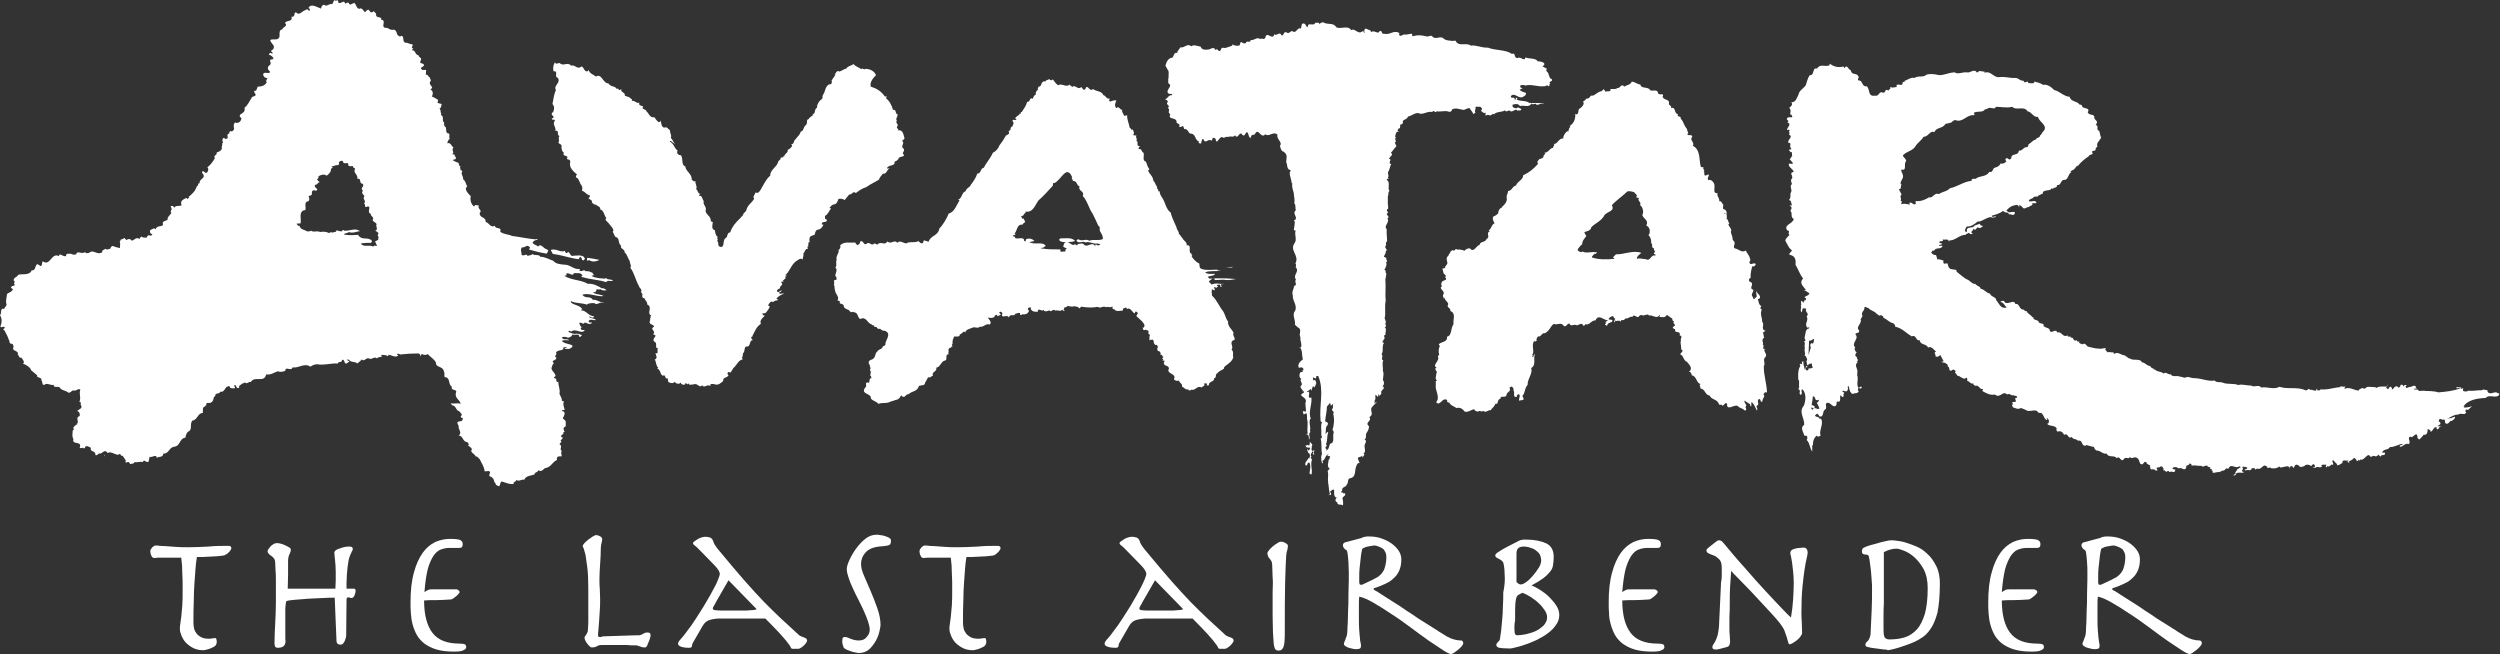
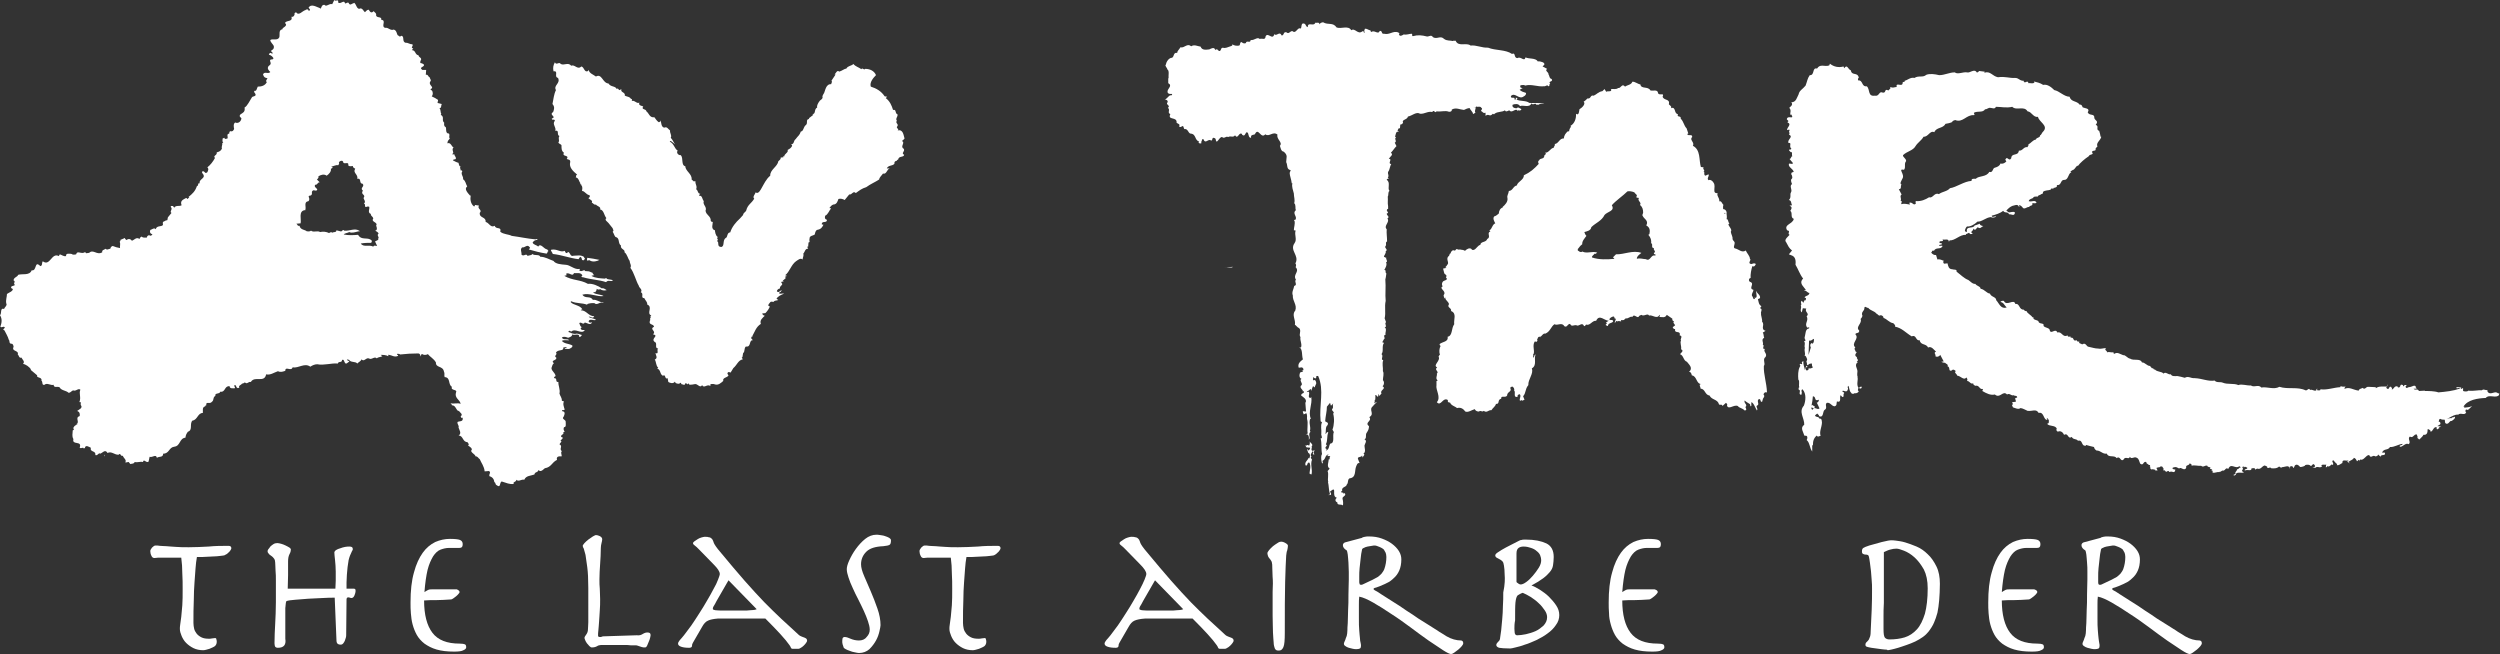
<svg xmlns="http://www.w3.org/2000/svg" version="1.1" id="Layer_1" x="0px" y="0px" viewBox="0 0 718.6 188" xml:space="preserve" width="718.6" height="188">
  <rect x="0" y="0" width="718.6" height="188" fill="#333333" stroke="none" />
  <defs id="defs237" />
  <style type="text/css" id="style2">
	.st0{fill:#F78E1E;}
	.st1{fill:#FFFFFF;}
</style>
  <g id="g84" transform="translate(0,-119)" style="fill:#ffffff">
    <g id="g48" style="fill:#ffffff">
      <path d="m 224.3,202.9 c -0.2,0.1 -0.4,0.1 -0.3,0.5 0.5,0.1 0.8,-0.1 1.4,0 -0.8,0.3 -1.9,0.8 -2.2,1.5 l 0.5,0.3 c -0.4,0.3 -0.9,0 -1.4,0.6 -0.4,-0.1 -0.8,-0.2 -1,0.2 -0.3,0.3 -0.4,0.5 -0.5,0.8 0.2,0.1 0.3,0.3 0.5,0.3 -0.3,0.7 -0.7,1.3 -1.3,1.9 l -0.9,0.1 c 0,0.4 0.7,0.8 0.8,0.6 -0.7,0.7 -1.6,1.3 -1.2,2.4 -1.4,0.9 -1.7,2.2 -2.4,3.4 v 0.3 c -0.3,-0.3 -0.3,0.3 -0.4,0.4 l 0.5,0.6 c -1.2,-0.1 -0.4,2.1 -2,1.8 -0.6,0.5 -0.2,1.5 -0.8,1.9 l -0.2,1.2 h -0.2 l 0.3,0.6 c -1.3,0.2 -1.7,1.7 -2.7,2.5 l -0.8,1.3 c -0.3,-0.1 -0.6,-0.3 -0.8,0 -0.3,0.3 0.1,0.6 0.2,0.8 -0.3,0.7 -1.8,0.6 -1.5,1.6 -0.7,0.6 -1.4,1.3 -2.4,1 -0.4,-0.2 -0.7,-0.1 -1.2,-0.1 -0.2,0.2 -0.1,0.4 -0.1,0.6 -0.9,-0.8 -1.8,0.8 -2.4,-0.3 -0.5,1 -1.3,-0.4 -2,-0.3 -0.5,0.1 -1,0.2 -1.6,0.2 l -0.3,-0.4 -0.3,0.3 c -0.1,-0.3 -0.4,-0.3 -0.7,-0.3 0.1,0.8 -0.8,0.2 -1.1,0.2 0.1,-0.2 -0.1,-0.3 -0.2,-0.4 -0.4,0.5 -0.9,0.3 -1.4,0.1 l -0.2,-0.4 c -0.5,0.7 -1.4,0.4 -1.9,0.1 l -0.2,-1.1 -0.2,0.1 c -0.7,0.1 -0.3,-1.5 -1.3,-0.7 l 0.3,-0.1 c -1.1,-0.1 -0.7,-1.9 -1.8,-2 l 0.3,-0.3 c -0.7,-0.6 -0.5,-1.5 -1,-2.4 0.4,0 0.6,-0.5 0.5,-0.8 l -0.3,-1 c 1.2,0.4 0.2,-1 0.8,-1.3 -1.2,-0.1 -0.1,-1.6 -1,-1.9 -1.3,-1 1.4,-1.8 -0.5,-2.2 1.1,-1 -1.2,-1.4 0.3,-2.2 -0.2,-0.9 -1.6,-0.4 -1.2,-1.7 0.3,-0.3 -0.2,-0.7 0.3,-0.9 l -0.2,-0.2 0.3,-0.4 c -1.5,-0.7 0.6,-2.4 -1.2,-3.2 0.2,-0.6 -0.5,-1.1 -0.8,-1.8 -1.2,0 0,-1.3 -1,-1.7 0.6,-0.8 -0.5,-1.2 -0.6,-1.9 -0.8,-1.3 -1.3,-3.7 -2.4,-5.1 0.4,-0.8 -0.2,-1.2 -0.2,-2 -0.6,-0.8 -0.7,-1.9 -1.5,-2.5 0.3,-0.8 -1.3,-0.9 -1,-1.9 -1,-0.7 -0.2,-2.2 -1.6,-2.5 -0.4,-0.5 -0.4,-0.9 -0.8,-1.5 0.5,-0.3 0,-0.7 0,-1 -0.4,-0.5 -0.8,-1 -1.2,-1.5 -0.2,-0.3 -1.3,-0.9 -0.6,-1.4 -0.7,-0.8 -0.7,-2.3 -1.8,-2.5 0.3,-0.8 -0.9,-0.9 -1.2,-1.4 -0.6,0.2 -0.8,-0.5 -1.2,-0.5 0.4,-0.8 -0.7,-0.9 -1,-1.4 0.2,0.1 0.7,-0.5 0.3,-0.8 -1,-0.2 -1.3,-1.2 -2.1,-1.2 0,-0.5 0.3,-1.1 -0.2,-1.6 0.3,-0.3 -0.8,-0.4 -0.2,-0.6 -0.5,-0.4 -0.5,-1.6 -1.4,-1.7 0.2,-0.3 -0.1,-0.6 0.4,-0.8 -1.2,-1 -2.4,-2.1 -2,-3.6 0.1,-0.8 -0.6,-0.7 -1,-0.9 0.9,-1.3 -1.5,-0.5 -0.8,-1.8 -0.8,-0.5 -0.7,-1.5 -0.7,-2.1 -0.1,-0.4 -0.8,-0.4 -0.9,-0.9 0.5,-0.5 -0.2,-1 0.3,-1.8 -0.9,-0.3 0.1,-1.8 -1.2,-1.5 0.4,-1 -1,-1.9 -0.1,-2.9 -0.2,-0.7 -0.8,0.1 -0.9,-0.6 1.6,-0.6 -1,-1 0.4,-1.9 0.3,-0.8 0.5,-1.5 -0.2,-2.3 0.3,-1.4 0.4,-2.8 1,-4 -0.8,-1.4 1.4,-1.9 0.6,-3.5 -1.3,-0.3 0.3,-2.1 -1.3,-1.9 -0.2,-1 -0.1,-1.7 0.4,-2.6 0.4,1 1.2,-0.3 1.7,0.5 1,0.5 2.1,-0.6 3,0.5 1,-0.5 1.8,1.3 2.9,0.2 0.9,0.2 0.8,1.9 2,1.3 -0.1,-0.1 0,-0.2 0.1,-0.3 0.2,1 1.3,1.3 2.1,1.9 1.7,-1 1.9,1.9 3.6,2 0.7,1.1 1.9,0.6 2.4,1.6 l 0.3,-0.2 c 0.1,0.2 0.5,0.8 0.8,0.3 l 0.2,-0.1 c -0.3,1.1 1.2,0.8 1,1.9 0.6,0.3 1.5,0.3 1.8,1 0.6,-0.3 0,0.3 0.3,0.5 0.8,-0.2 1.3,0.9 2.1,0.5 -0.4,0.8 0.6,0.9 1.1,1.1 -0.7,1 0.8,0.6 0.9,1.4 0.8,0.6 0.9,1.9 2.3,1.7 0.3,0.5 0.8,1.1 1.2,1.4 0.2,0.1 0.3,-0.1 0.5,-0.2 v -0.3 c 0.4,0.5 0.1,1.8 1.1,2.1 0.9,-0.4 1.1,0.4 1.7,0.8 -0.1,0.8 0.6,1.4 0.2,2.1 0.6,0.6 0.8,1.4 1.3,1.9 l -1.3,-1 -0.3,0.2 c 1.3,0.6 1.3,2 2.3,2.6 -0.5,0.6 0.2,1.4 0.9,1.3 0.8,0.9 0,2.9 1.3,3.2 0,1.4 2,2.2 1.8,3.8 l 0.7,0.6 c 0.1,-0.2 0.3,-0.1 0.4,-0.1 -0.1,0.9 0.6,1.4 0.2,2.3 0.6,0.3 0.4,1.3 1.2,1.3 -0.2,0.2 -0.4,0.3 -0.3,0.6 0.9,-0.2 0.8,1 1.3,1.5 -0.4,1.1 1,1.6 0.5,2.8 0.2,1.3 1.6,1.5 1.5,2.9 0.2,0.2 0.4,0.5 0.6,0.2 0,0.8 -0.6,2 0.5,2.5 l 0.1,-0.1 c 0,0.5 0.2,1.7 0.8,2 -0.1,0.3 -0.3,0.6 0.1,0.8 l -0.3,0.4 c 0.8,0.3 -0.2,1.6 1.2,1.7 1.1,-0.2 0.3,-1.9 1.3,-2.6 0.6,-0.1 0.3,-1.6 1.3,-1.6 0.5,-1.6 1.6,-2.9 2.8,-4 l 0.9,-1 c 0,-0.6 0.7,-0.8 0.9,-1.3 0.4,-1.7 1.5,-2 2.3,-3.4 -0.6,-0.5 0.3,-1.3 0.4,-1.8 0.8,0.6 1.4,-0.7 1.7,-1.2 0.7,-1.2 1.3,-2.6 2.5,-3.6 -0.1,-1.7 2.1,-2.6 2.3,-4.1 0.2,-0.3 0.8,-0.5 0.7,-1.1 l 0.8,-0.1 -0.2,-0.3 0.4,0.1 c 0.1,-0.9 1.3,-1.1 1,-1.9 0.6,-0.3 1.2,-0.7 1.3,-1.3 l -0.3,-0.3 c 1,-0.1 0.6,-1 1.3,-1.5 0.7,-1 1.1,-1 1.5,-2.2 0.8,0 0.7,-1.4 1.5,-1.9 0.6,-0.6 -0.2,-1.6 0.9,-1.7 l -0.1,-0.2 1.3,-1 -0.3,-0.2 c 1.1,0 0.4,-1.4 1.4,-1.9 -0.2,-0.5 0.3,-1.4 0.8,-2 0.4,-0.3 0.9,-0.6 0.7,-1.1 0,-0.3 0.3,-0.8 0.5,-1.1 0.3,-0.6 0.5,-2.6 2,-2.5 0.1,-0.4 0.4,-0.7 0.1,-1 l 1.2,-1.8 h -0.3 c 0.2,-0.1 0.8,-1.5 1.3,-0.8 0.8,-0.2 1.4,-0.8 2.1,-0.9 0.4,-0.8 1.4,-0.7 2,-1.3 0.7,0.8 1.5,0.9 2.3,1.5 0.3,-0.6 0.7,0.4 1.1,-0.1 1.4,0 2.6,0.6 3.1,1.8 -0.8,0.8 -1.9,2.1 -1.5,3.3 1.6,0.5 3,1.3 4,2.8 l 0.7,0.1 -0.4,0.4 c 1.2,0.9 1.7,2.1 2.1,3.4 1.1,-0.2 0.4,0.9 1.3,1.3 0.1,0.7 -0.7,1.2 -0.2,1.8 -0.6,0.8 0.8,0.9 0,1.8 -0.1,0.4 0.8,0.7 0.2,1 1.6,-0.4 1.7,1.3 2,2.3 -0.2,0.5 -1.1,0.6 -0.4,1 0.2,0.7 -0.8,1.4 0.2,2 0.4,0.8 -0.9,1.2 0.1,1.7 -0.1,0.8 -1.6,0.3 -1.7,1.3 -0.1,0.3 -0.4,0 -0.4,0.3 l 0.1,0.1 c -0.5,0 -0.9,0.3 -0.8,0.9 -0.7,0.7 -1.7,0.3 -2.2,1.3 h 0.9 c -0.9,0.2 -0.9,1.8 -2,1.5 -0.3,0.5 -1,1 -1.1,1.7 -1.2,0.8 -2.5,1.3 -3.7,2.2 -1.3,0.4 -1.9,0.9 -3,1.7 -0.8,-0.8 -1.1,0.6 -1.9,0.4 l -1.3,1.6 c -0.5,-0.3 -1.2,-0.5 -1.8,-0.3 -0.2,0.5 -0.4,1.6 -1.5,1.6 -0.5,0.2 -0.8,0.6 -1.1,1 l 0.5,0.1 c -0.5,0.5 -0.9,1.8 -1.7,2.1 -0.2,0.6 -0.1,1 0.5,1.2 0,1.1 -1.5,0.1 -1.5,1.3 l 0.5,0.1 c -0.4,0.8 -0.7,1.3 -1.9,1.5 -0.4,0.3 -0.5,0.8 -0.6,1.3 -0.5,0.4 -1.6,0.3 -1.5,1.3 -0.2,0.5 0.3,0.9 -0.3,1 l -0.1,1.2 H 232 l 0.3,0.6 c -0.9,-0.1 -0.9,0.9 -1.4,1.4 0.2,0.7 -0.2,1.1 -0.2,1.7 -0.6,-0.6 -1.4,0.2 -1.9,0.5 -1.4,1 -1.8,3 -3.1,4 l 0.5,0.2 -0.6,0.3 0.3,0.3 -0.9,0.8 0.3,0.4 c -0.3,-0.3 -0.8,-0.2 -0.7,0.2 0.8,0.6 -0.6,0.8 -0.4,1.6 -0.4,0.1 -0.8,0.3 -0.9,0.8 0.5,0.7 1,-0.3 1.4,-0.3 l -0.3,0.5" id="path44" style="fill:#ffffff" />
      <path d="m 194.6,161.4 0.3,0.3 z" id="path46" style="fill:#ffffff" />
    </g>
    <g id="g58" style="fill:#ffffff">
      <path d="m 162.3,191.1 c 0.2,0.2 0.2,0.8 0.8,0.6 l 0.1,-0.3 c 0.8,0.1 0.6,1.5 1.7,1.1 1.1,0 1.9,-0.3 2.9,0.3 l 0.2,0.4 0.2,-0.1 c -0.2,0.3 -0.2,1 -0.9,0.6 -0.1,-0.3 -0.1,-0.9 -0.6,-0.8 l -0.4,0.6 c -2.6,-0.3 -4.7,-1.2 -7.4,-1.5 -0.1,-0.4 -0.7,-1 -0.5,-1.2 1.7,-0.4 2.7,0.9 3.9,0.3 z" id="path50" style="fill:#ffffff" />
      <path d="m 172.3,193.7 c -0.6,0.4 -1.9,0.7 -2.7,0.2 -0.3,-0.3 -0.7,0.2 -0.9,-0.1 l 0.1,-0.7 c 1.4,0.2 2.1,0.3 3.5,0.6 z" id="path52" style="fill:#ffffff" />
      <path d="m 30.1,250 -0.2,0.2 0.2,-0.5 c 0.1,0 0,0.3 0,0.3 z" id="path54" style="fill:#ffffff" />
      <path d="m 169.3,197 1.2,0.5 -0.2,0.1 0.5,0.5 c -0.2,0 -0.6,0.1 -0.8,0.2 1.2,0.7 2.7,0.7 4,0.8 0.2,-0.2 0,0 0,-0.2 0.2,0.1 0.3,-0.1 0.4,0.1 h -0.2 c 0.7,0.5 1.3,0.2 2,0.6 -0.7,0.5 -1.3,-0.3 -2,0.5 -2,-0.7 -4.3,-0.7 -6.6,-1.4 -0.2,0 -0.4,0 -0.5,-0.2 l 0.3,-0.3 c -0.4,-1 -1.6,-0.6 -2.4,-0.7 -0.5,1.2 -1.4,-0.4 -2.3,0.2 l 0.2,0.4 -0.7,0.2 c 2.4,1.4 4.5,1 6.8,2.3 1.3,-0.2 3,0.6 4,1.3 0.5,-0.2 1,0.3 1.4,0.5 -0.7,0.2 -1.4,0.1 -1.9,-0.3 -0.2,0.2 -0.7,0.2 -1,-0.1 0.1,0.3 -0.2,0.7 -0.4,1 -0.2,0 -0.4,-0.1 -0.6,0.1 0.8,0.6 2.3,0.5 3,1 -1.8,0.3 -4.1,-1 -6.1,-0.4 0.8,1.3 2.3,0.2 3,1.5 1.1,-0.2 2,0.8 3,0.7 v 0.2 c -0.9,-0.5 -1.5,0.6 -2.4,0.2 l 0.1,-0.1 c -0.7,-0.2 -1.8,0 -2.3,0.2 v 0.2 c -1.6,-0.6 -3.1,-0.3 -4.6,-1 l -0.2,0.2 c 0.8,1 2.6,0.8 3.4,2.1 -0.1,0.2 -0.6,0 -0.4,0.3 1.6,0 2.1,1.7 3.8,1.7 -0.4,1 -1.2,-0.2 -1.6,0.2 0.6,0.4 1.5,0.4 2.1,0.8 -0.4,0.5 -2,-0.6 -2.1,0.6 0.2,0.3 0.7,0.3 1,0.1 -0.4,1.1 -1.5,0.2 -2.1,0.1 -0.5,0.9 -1.1,-0.4 -1.6,0.2 0.2,0.4 0.3,1.2 0.9,1.1 -0.2,0 -0.7,0.3 -0.4,0.6 0.2,0.4 0.7,0.2 1.1,0.3 -1,1.4 -2.7,-0.8 -4,0.5 0,-0.2 -0.2,-0.3 -0.3,-0.3 -0.2,-0.1 -0.3,0.2 -0.5,0.3 0.6,0.2 1.6,0.8 2.4,0.5 0.7,0 1,0.3 1.6,0.4 -0.2,0.1 -0.5,0.8 -0.8,0.5 0,-1.2 -1.5,-0.2 -2,-0.7 -0.1,0.7 -0.7,0.8 -1.2,1 -0.5,-0.2 -1.1,-0.4 -1.6,-0.2 l -0.2,0.2 c 0.6,0.8 1.5,0.1 2.1,0.7 -0.6,0.1 -1.6,-0.2 -2.1,0.2 0.8,0.9 1.9,0.7 3,1.3 0.2,0.5 -0.5,0.8 -0.9,1 h -1.2 c -0.3,-0.4 0.4,-0.1 0.5,-0.3 -0.2,-0.4 -0.7,-0.1 -1,-0.1 0.2,1.2 -1.6,0.4 -2.1,1.5 0.6,0.5 -0.8,0.9 0.1,1.4 0.2,0.9 -1.8,0.7 -0.7,1.6 -0.5,0.4 -0.5,1 -0.7,1.4 0.1,1 1,1.2 1.2,2.3 -0.2,0.2 -0.6,0.2 -0.4,0.6 1.1,0 0.1,1.2 1.2,1.1 -0.1,0.9 0.6,2.3 0.3,3.3 0.2,0.8 0.7,1.1 0.7,2.1 l 0.6,0.2 c -0.4,0.7 0,1.6 0.2,2.3 -0.2,0.5 -0.9,-0.2 -0.7,0.5 1.1,0.1 0.6,1.1 0.4,1.6 -0.7,0.7 0.7,0.8 0.6,1.5 0,0.7 0.2,1.5 -0.5,1.5 -0.2,0.6 -0.1,0.8 0.2,1.3 l -0.5,0.3 0.2,0.2 c -0.2,0.3 -1.2,0.7 -0.5,1.1 0.2,-0.1 0.2,0.2 0.3,0.2 l -0.7,0.8 0.3,0.2 -0.6,0.8 c 1.1,0.6 -0.2,1.3 0.7,2 -0.5,0.4 0.1,1.1 -0.1,1.5 -0.7,-0.1 -1.6,0 -1.3,1 -1.5,0.7 -1.6,2.1 -3.5,2.4 -0.3,0.2 -1,1.1 -1.6,0.7 l -0.2,-0.2 c -0.3,0.9 -1,0.4 -1.2,1.3 -1.1,0.4 -2.4,0.3 -2.9,1.5 -0.9,-0.2 -1.6,0.7 -2.3,0 0.1,0.7 -1.2,0.6 -0.7,1.2 -1.3,0.2 -2.1,-0.3 -3.5,-0.7 -0.7,0.3 -0.2,2 -1.4,1.1 -0.6,-0.3 -0.2,-0.7 -0.7,-0.9 -0.1,-0.9 -0.6,-1.5 -1.4,-1.7 -0.3,-0.5 0.6,-1.2 -0.2,-1.5 l -1.2,0.1 c -0.1,-1.4 -1,-2.5 -1.4,-3.5 -0.4,-0.2 -0.6,-0.9 -1.2,-0.8 -0.2,-0.7 -1,-0.8 -1.3,-1.6 0.7,-0.7 -0.5,-1.2 -0.9,-1.6 0.6,-0.3 -0.1,-0.6 -0.1,-0.9 -1.5,0 -1.2,-1.9 -2.6,-1.9 1,-0.6 0.2,-1.6 0,-2.3 0.2,-0.7 -0.4,-0.8 -0.3,-1.6 0.5,-0.3 1.6,0 1.5,-1 0,-0.2 0,-0.3 -0.2,-0.2 -0.4,0.1 -0.2,-0.2 -0.4,-0.4 0.9,-0.7 -0.4,-1.1 -0.5,-1.7 l -0.1,0.2 c -0.8,-0.4 -0.8,-1.7 -1.9,-1.7 0,-0.3 -0.4,-0.5 -0.4,-0.6 0.9,0.3 2.1,-0.2 2.9,0.2 -0.2,-1.3 -1.9,-1.6 -1.3,-3.4 0.4,-0.8 -1.7,-0.4 -1.2,-1.5 -1.2,-0.7 -0.3,-2.7 -2.1,-2.8 -0.2,-0.6 0.1,-1 -0.2,-1.6 -0.3,-1.7 -2.4,-1 -2.3,-2.6 -0.6,-1.1 -1.7,-1.6 -2.3,-2.4 -0.6,0.3 -1.2,0.3 -1.6,0 -0.5,-0.1 -0.3,0.5 -0.5,0.7 0,-0.1 -0.1,-0.9 -0.7,-0.9 -1.6,0 -3.5,0.1 -5.2,0.3 -0.2,-0.2 -0.5,-0.2 -0.8,-0.2 -0.4,0.3 0.4,0.3 0.2,0.6 -1,0.5 -1.8,-0.2 -2.6,-0.3 h -0.2 v 0.4 C 110.9,221 110,221 109.4,221 l 0.5,0.4 c -0.6,0.3 -1.2,0.2 -1.6,0.6 -0.7,-0.7 -1.5,0.6 -2.3,0 -0.9,-0.2 -1.3,1.1 -2.1,0.3 -0.2,0.6 -0.9,0.8 -1.2,1.2 -0.5,-0.7 -1.9,-0.2 -2.4,-1.1 -0.2,0.1 -0.4,-0.2 -0.6,0 0.1,0.3 0.6,0.2 0.7,0.6 -0.4,0 -0.9,1 -1.3,0.2 -0.2,-0.3 -0.3,-1.1 -0.8,-0.7 0,0.9 -1,0.2 -1.2,1 -1.8,-0.2 -4,0.6 -5.9,0.2 -0.7,0 -1.4,0.3 -2,0.7 -1.7,-1.2 -3.3,0.5 -5.1,0.2 -0.4,1.3 -2.1,-0.5 -2.1,1 -0.7,0.2 -1.3,0.5 -2.1,0.1 -1.2,0.4 -2.2,1.2 -3.4,0.9 -0.5,2.6 -3.3,0.3 -4.4,2.2 -0.7,-0.2 -1,0.7 -1.6,0.2 -0.4,-0.2 -0.6,0.5 -0.9,0.2 -0.2,0.5 -1.2,0.6 -0.8,1.2 -0.2,0.1 -0.5,0.3 -0.7,0 -0.3,-0.1 -0.1,-0.7 -0.6,-0.7 -0.5,0.2 0.2,0.5 0,0.9 -0.5,0 -1.5,0.2 -1.5,-0.6 -1.6,-0.1 -1.1,1.8 -2.7,1.6 -0.2,0.8 -1.6,0.2 -1.4,1.2 -0.8,0.4 -0.3,1.2 -1,1.7 -0.6,0.8 -1.8,-0.3 -1.6,1 -0.2,0 -0.4,0.2 -0.3,0.3 -1,0.2 -0.6,1.3 -0.7,1.9 -1.5,0 -1.5,2 -3,2.2 -0.9,1 0.2,2.7 -1.3,3.2 -0.5,0.7 -0.6,1 -0.7,1.7 -1.8,0.2 -1.4,2.4 -3.2,2.6 -1.6,0.2 -1.4,2 -3.2,2 0,1.2 -1.2,0.7 -1.8,1.2 -0.3,-1.2 -1.2,0 -2.1,-0.3 l -0.3,1.4 c -0.7,0.5 -1.4,-1 -1.6,0.1 -0.9,-0.2 -1.4,0.2 -2.4,0 -0.2,0.6 -0.8,0.4 -1.2,0.6 -0.2,-0.2 -0.3,-0.3 -0.5,-0.6 -0.4,0 -0.7,0.2 -1,0.1 0.5,-0.7 -0.5,-1.2 -0.7,-1.9 -0.7,0.3 -0.6,-1 -1.2,-0.3 -1.2,0.1 -2,-1.1 -3.2,-0.5 -0.7,-1.2 -1.4,0 -2.1,0.2 -0.5,-0.4 -0.7,0.7 -1.4,0.4 0.2,-1.4 -1.6,-0.7 -1.3,-2.1 -0.4,-0.2 -1.6,-1 -1.7,0.1 l -0.4,0.1 c 0.1,-0.2 -0.2,-0.2 -0.2,-0.2 -0.4,0.1 -0.6,0.2 -0.9,0 0.8,-2.2 -2.3,-0.6 -1.8,-2.5 -0.5,-0.8 -0.2,-1.6 -0.2,-2.5 0.2,0 0.2,-0.2 0.4,-0.3 -0.5,-0.3 0,-0.8 0.2,-1 l 0.9,-0.6 -0.7,0.2 c 1.6,-0.5 -0.4,-1.9 1.2,-2.4 0.1,-0.6 0,-1.2 -0.6,-1.4 l -0.1,-0.1 c 0.3,-0.3 1.8,-0.8 1,-1.7 -0.1,-0.3 0.3,-1 -0.4,-0.8 0.6,-1.4 -0.2,-2.4 0.3,-3.6 -0.7,-0.5 -1.3,0.6 -2.1,0.2 -0.5,0.2 -0.7,0.7 -1.3,0.7 -0.7,-0.7 -2.1,-0.6 -2.6,-1.6 -0.7,-0.3 -1.6,0.3 -1.7,-0.7 -0.8,0.3 -1.9,-0.7 -2.6,0 -0.9,0.2 -0.4,-0.8 -0.9,-1.2 0.3,-1.1 -1.6,-0.7 -1.2,-1.5 l -1.9,-1.6 0.1,-0.1 c -0.4,-0.7 -1.5,-1.5 -2.3,-1.6 0.7,-0.7 -0.2,-1.2 -0.4,-1.8 -0.8,0.2 -0.7,-0.6 -1.1,-0.9 0.4,-1.3 -1.9,-0.8 -1.2,-2.2 0,-0.3 -0.2,-1 -0.7,-0.9 C 2.5,217.7 2.9,217 2.5,216.6 2.3,215.8 1.7,214.8 1.3,214 l -0.4,-0.3 0.5,-0.5 c -0.3,-0.7 -0.9,0.2 -1.3,-0.3 0.4,-1.1 0.6,-2.2 -0.1,-3.3 0.6,-0.5 -0.1,-2.2 1.2,-1.8 0,-0.4 1,-1 0.6,-1.6 -0.2,-0.9 0.2,-1.9 0.2,-2.7 0.7,-0.5 1.6,-0.7 1.7,-1.4 -0.2,-0.2 -0.5,-0.2 -0.5,-0.4 -0.1,-0.6 0.7,-0.4 1.1,-0.8 -0.7,-0.5 0.4,-0.9 -0.4,-1.3 0,-0.9 1.2,-1 1.3,-1.6 1.2,-0.4 3.3,0.3 3.9,-1.3 1.6,0.3 0.7,-3 2.5,-1.2 0.7,-0.2 0.3,-0.8 0.7,-1.4 2.1,1.6 2.5,-2.6 4.6,-1.5 l 0.3,-0.5 c 0.6,0.2 1.2,0.7 1.8,0.5 -0.2,-0.9 1.1,-0.7 1.6,-0.6 0.3,0.3 0.9,0.2 1.3,0.1 0.3,-1.3 1.6,0.2 2.6,-0.7 0.1,0.7 0.8,0.2 1.1,0.3 1.2,-1.2 2.3,0.8 3.8,-0.2 -0.2,-0.6 0.5,-0.7 1,-1 0.3,0.5 0.9,0 1.3,0 0.1,-0.4 0.3,-0.7 0.7,-0.8 0.7,0.3 1.4,0.5 2.1,0.6 -0.1,-0.6 0.2,-1.2 -0.1,-1.8 l 0.3,-0.4 -0.2,-0.1 1.4,-0.6 c 0,0.3 0.3,0.5 0.5,0.6 0.5,-0.5 1.2,-0.3 1.5,0.2 0.7,-0.2 1.3,-1.2 2.2,-0.5 0.1,-0.3 0.2,-0.5 0.6,-0.7 0.4,0.4 0.9,0.3 1.5,0.3 0,-0.4 0.4,-0.7 0.7,-0.7 0.2,0.2 0.5,0.2 0.7,0 0.1,-0.1 0.2,-0.2 0.2,-0.3 -0.7,-0.1 -0.8,-0.7 -0.6,-1.2 0.5,-0.1 1.1,-0.8 1.6,-0.2 0.2,-1.4 2.4,-0.4 2,-1.7 -0.1,-0.7 0.7,-0.5 0.9,-0.9 0.7,0.3 0.3,-0.7 0.7,-1 l 0.9,-1.1 c -0.7,-0.3 0.5,-1.1 -0.2,-1.7 -0.1,-0.5 0.4,-0.2 0.7,-0.3 -0.1,0.2 0.2,0.3 0.3,0.5 0.4,-0.8 1.5,-0.3 2.1,-0.7 -0.5,-1.3 0.4,-1.6 1.3,-2.1 0.2,0 0.2,0.2 0.4,0.3 l 0.5,-0.5 -0.2,-0.1 c 1.1,-0.9 1.9,-1.6 2.4,-3.1 0.6,-0.1 0.1,-1 0.8,-0.8 -0.3,-1.4 2.2,-1.4 0.7,-3 v -0.4 c 0.8,-0.4 0.7,0.9 1.5,0.2 0.2,-0.4 0.5,-1 0,-1.4 0.9,-0.7 1.6,-1.6 2.2,-2.7 -0.7,-0.7 0.7,-0.7 0.5,-1.6 0.7,-0.2 1.2,-0.4 1.5,-1.1 -0.2,-0.6 0.2,-1 0.1,-1.6 0.2,0 0.2,-0.2 0.3,-0.2 -0.4,-0.1 -0.2,-0.7 -0.2,-1.1 l 0.5,-0.2 c 0.1,0.6 0.7,0.2 0.9,0.2 0.2,-0.5 -0.4,-1.3 0.5,-1.4 0,-0.2 0,-0.6 0.3,-0.7 0.6,0.2 1,-0.2 1.1,-0.7 -0.1,-0.4 -0.3,-1.4 0.3,-1.8 0.8,0.4 1.7,-0.2 1.8,-1.2 -0.2,-0.3 -0.8,-0.5 -0.3,-1.1 0.9,-0.6 1.4,-0.8 1.2,-2 0.8,-0.4 1.5,-2 2.1,-2.9 0.1,-0.4 1.6,-0.2 0.9,-1.2 -0.2,-0.2 -0.3,-0.4 -0.2,-0.7 0.7,0.2 0.7,-0.7 1,-1.2 1.1,0 2.1,-0.3 2.6,-1.3 -0.5,-0.3 0.1,-0.9 0.2,-1.1 -0.9,-0.2 -1,-0.3 -1.3,-1.1 0.4,-1 1.5,0 2.1,-0.7 -0.5,-0.5 -1,-1 -0.5,-1.7 0.2,-0.2 0.6,-0.4 0.6,-0.7 0.1,-0.4 -0.5,-1 0.1,-1.2 0.3,0 0.7,0 0.7,-0.4 -0.3,-0.5 -0.7,-0.8 -1.3,-1 0,-0.4 0.6,-0.7 0.8,-0.3 h 0.2 c 0.4,-0.4 -0.7,-0.4 -0.2,-1 0.6,-0.2 0.7,-0.7 0.6,-1.2 -0.3,-0.6 -1,-1.1 -1,-1.7 0.7,-0.5 2.1,0.3 2.6,-0.8 0.2,-0.8 -0.3,-2.1 0.9,-2.3 -0.2,-0.5 1.8,-0.9 0.7,-1.8 0.5,-0.9 2.3,-0.2 1.9,-1.8 0.5,0.2 0.9,-0.4 0.9,-0.8 -0.2,-0.3 0.2,-0.3 0.4,-0.5 0.8,1.2 1.8,-0.4 2.7,-0.6 0.2,-0.2 0.4,-0.2 0.7,-0.2 0.2,0.1 0.1,0.4 0.3,0.4 0.7,-0.2 0,-0.7 -0.1,-0.9 0.8,-1.3 2.4,-0.1 3.2,0.1 l 0.2,0.2 c 0.4,-0.3 0.3,-1.2 1.2,-1.1 0.5,0.7 1.3,-0.5 2.2,-0.2 l 0.6,-1.2 c 0.4,0.6 1.3,-0.5 1.1,0.7 0.7,0.7 1.7,-1 2,0.3 0.4,0 0.6,-0.4 1,-0.2 0.4,1 0.9,0.2 1.5,0.1 l 0.1,-0.1 c 0.7,0.4 0.7,2.2 1.9,1.6 0.7,0.2 0.7,0.7 1.2,1.1 0.3,-0.2 0.5,-0.7 1.1,-0.7 0.3,0.5 0.7,1.2 1.4,0.4 0.2,0.3 0.9,0.6 0.7,1.2 0.2,0.9 1.7,0.2 1.5,1.3 1.6,0.1 -0.2,1.9 1.1,2.3 1,-0.2 1.4,0.9 2.5,0.5 1.1,0.3 0.7,1.8 1.5,1.8 0.2,0.5 0.6,-0.1 0.8,0 0.8,0.3 0,1.7 1.1,2 0.7,-0.1 1.2,0.5 1.9,0.4 0.5,0.5 -0.7,1.1 0.3,1.2 l -0.4,0.5 c 1.2,0.1 0.8,1.3 1.9,1.5 0.1,0.7 1,0.6 0.7,1.4 -0.3,0.2 -0.1,0.6 -0.2,0.8 0.5,0.1 0.6,0.1 1,0.4 0.5,0.8 -1.6,0.7 -0.4,1.6 h 1.1 l -0.1,1.4 c 0.7,-0.2 0.7,0.7 1.1,0.7 0.2,0.8 0.6,0.7 0.1,1.4 -0.4,0.9 1.4,1.5 0.2,2 -0.1,0.2 0.1,0.2 0.2,0.4 l 0.1,-0.1 c 0.3,0.4 0.5,1.2 0,1.8 0.7,0.3 1.2,0.6 1.8,1 0.1,0.4 -0.2,0.6 -0.1,0.9 l 1.2,0.3 c -0.3,0.4 0,1.2 -0.7,1.2 0.5,0.4 0.2,1.2 0.6,1.7 -0.1,-0.1 -0.2,0.1 -0.2,0.2 1.2,0.7 0.1,1.5 1,2.3 -0.1,0.3 -0.1,1.1 0.4,1.2 0.3,0.5 -0.1,1.3 0.5,1.8 1.1,0 0.2,1.1 0.7,1.5 -0.3,0.4 -0.7,0.7 -0.7,1.4 1,-0.4 1.2,1 1.8,1.2 -0.6,0.4 -0.1,1.1 -0.1,1.6 -0.1,0 -0.2,0.1 -0.2,0.2 -0.1,0.6 0.4,-0.1 0.5,0.2 0.1,0.6 0.6,0.7 0.4,1.3 -0.2,0.2 -0.7,0 -0.8,0.4 0.4,0.2 1.1,0.6 1.6,0.7 0.1,0.4 0.2,1.3 0.8,1 -0.7,0.2 -0.1,0.8 -0.2,1.2 0.2,-0.1 0.4,0 0.5,0.2 -0.6,0.9 0.4,1.5 0.2,2.3 0.8,0.6 0.7,1.2 1.2,2.1 -1,0.7 0.2,1.9 0.8,2.6 h 0.2 c -0.2,1.1 0,2.4 0.9,3.1 0.2,0.1 0.3,-0.1 0.3,-0.2 v -0.2 l 1.2,0.2 c -0.7,0.9 1.1,1.2 0.2,2.1 -0.1,1.6 1.8,1 1.7,2.6 1,0.2 1.4,1.8 2.6,1.1 0.4,1.2 2,0.1 1.6,1.7 0.9,0.8 2.4,0.7 3.3,1.2 2.3,0.3 4.5,0.8 6.8,1 -0.1,0.2 0.1,-0.2 0.2,-0.1 0.6,0.1 0.1,0.1 0.5,0.2 l -0.3,0.1 c -1,-0.2 -0.1,-0.1 -0.4,0.1 -0.4,0 -0.5,0.3 -0.8,0.6 0.2,0.7 1.2,0.7 1.6,1.2 0.7,-1.2 1.6,0.7 2.6,0.8 l 0.4,0.5 c -0.4,-0.1 -0.2,0.5 -0.6,0.7 -1.9,-0.3 -3.4,-0.7 -5.1,-1.2 0.1,-0.3 0.6,-0.3 0.2,-0.7 -0.7,-0.9 -1.3,0.3 -2.1,0.1 -0.7,0.6 -0.1,1.3 -0.2,2.1 0.7,0.7 1.3,-0.6 1.8,0.4 0.3,-0.3 1.1,-0.1 1.3,-0.6 0.7,0.6 2,0 2.3,0.8 1.4,0 2.6,0.8 3.8,1.2 0.6,0.9 2.2,1 3.4,1.1 1.4,0 2.6,1.5 4.1,1.2 l 0.1,0.1 -0.2,0.3 c 0.7,0.6 1.1,-0.2 1.7,0 l -0.2,0.2 M 97.4,165.6 c 0.2,0.3 0,0.7 -0.2,0.9 -0.7,-0.2 -1.4,0.4 -1.9,0.3 -0.5,0.1 0.6,0 0.2,0.5 -0.2,0.1 -0.2,0.2 -0.4,0.2 0.2,0.8 -0.6,1.6 -1.2,2 -0.8,-0.6 -1.8,-0.2 -2.4,0.2 0.2,0.4 -0.2,0.7 -0.4,0.9 l 0.8,0.8 c -0.7,0 -0.6,0.8 -1.3,0.7 -0.4,0.6 0.3,0.9 0.6,1.3 -0.2,0.9 -1,-0.1 -1.4,0.5 -0.4,0.4 0.2,0.9 -0.5,1.3 -1.3,0.1 0.1,0.7 -0.6,1.6 -1.6,0.3 -0.5,1.7 -1,2.7 l -0.1,-0.1 c -1.9,0.3 -0.9,2.7 -1.2,3.8 l -1.2,0.1 c 0.5,0.4 0.2,0.7 0.9,0.6 0.2,1.2 1.6,1.1 2.1,1.6 0.4,0 0.9,0.1 1.2,-0.2 0.7,0.6 1.9,-0.1 2.6,0.4 0.9,-0.2 1.8,-0.1 2.6,0.3 0.2,-0.2 0.7,-0.4 0.9,-0.1 0.4,-0.3 1.2,0 1.2,-0.7 l 1.2,0.3 c 0.4,0.2 0.7,-0.8 1,-0.2 1.6,0.2 3.1,-0.9 4.5,0.1 -0.1,0.2 -0.2,0.1 -0.4,0.1 -0.8,0.2 -1.9,0.6 -2.6,0.2 -0.5,0.3 -1.3,0.3 -1.6,0.7 1.4,0.3 2.7,0.2 4.1,0.1 l 0.5,0.6 c 1,0.8 2.5,0.1 3.4,1 0.2,0.2 0,0.5 -0.1,0.7 -1,0 -1.9,0 -3,0.2 0.8,1.2 2.3,0.2 3.6,0.9 0.2,-0.5 0.7,-0.2 1.1,-0.2 l -0.6,-1.3 1,-0.5 -0.2,-0.2 c 0.7,-0.4 -0.5,-1.1 0.2,-1.5 0,-0.4 -0.6,-0.7 -1,-0.9 0.8,0 0.5,-1.2 0.3,-1.4 0.7,-1.1 -1.6,-1 -0.8,-2.1 -0.2,-0.7 -0.8,-0.7 -0.7,-1.3 -1.1,-0.4 -0.2,-1.5 -0.5,-2.1 -0.3,0 -0.6,-0.1 -0.8,0.1 -0.8,0 0,-0.7 -0.7,-1 0.7,-0.5 -0.1,-1.2 -0.1,-1.6 0.8,-1 -1,-0.9 -0.2,-2.1 -1,-0.8 0.7,-1.2 -0.1,-2 -1.1,0 -0.2,-1.7 -1.5,-1.4 0.3,-1.3 -1.4,-1.7 -0.6,-2.9 -0.3,-0.2 -0.7,-0.3 -0.7,-0.8 -0.5,0.1 -1.1,0.2 -1.3,-0.2 0.2,-1.1 -0.9,-0.3 -1.4,-0.7 -0.1,-0.9 -0.9,-0.6 -1.3,-0.2 z m 68.4,41.8 c -0.1,0.2 -0.3,0.1 -0.5,0 l -0.1,-0.7 c 0.3,0.2 0.4,0.4 0.6,0.7 z m 2,1.8 h -0.4 c 0,-0.3 0.3,-0.2 0.4,0 z m -1.5,3.3 c -0.4,0 -1.1,0.1 -1.2,-0.6 0.4,-0.6 1.8,0.1 1.2,0.6 z" id="path56" style="fill:#ffffff" />
    </g>
    <g id="g64" style="fill:#ffffff">
      <path d="m 354.4,195.7 c -0.5,0.5 -1.6,-0.1 -2.5,0.1 0.9,-0.1 1.5,0 2.5,-0.1 z" id="path60" style="fill:#ffffff" />
-       <path d="m 319.8,206.7 0.2,0.3 -0.5,0.3 c 0,-0.1 -0.1,-0.1 -0.1,-0.2 -0.2,0.5 -0.9,-0.1 -1.5,0.2 -1,-0.5 -1.4,0.5 -2.4,-0.1 -1.5,0.3 -2.9,0.2 -4.4,0 -0.6,-0.3 -0.4,0.5 -1,0.4 0,-0.5 -0.8,-0.4 -1.3,-0.6 -0.6,0.3 -1.5,0 -2.1,-0.1 l 0.1,0.3 c -0.2,-0.1 -0.3,0 -0.5,0.2 l -0.2,-0.2 -0.4,0.8 0.4,0.3 c -0.7,0.2 -0.5,-0.2 -0.8,-0.3 -0.3,0.7 -1.4,0 -2,0.3 -0.6,-0.8 -1.1,0.7 -1.7,-0.1 -0.4,0.3 -1.5,0.5 -1.6,-0.1 -0.7,0.6 -1.6,-0.9 -1.7,0.5 -0.8,0 -1.4,0.1 -1.9,-0.6 l -0.2,-0.2 c 0.3,-0.2 0.1,-0.3 0,-0.5 -0.2,0.1 -0.5,0.1 -0.7,0.3 -0.2,0.3 0.2,0.7 0.3,0.7 -0.3,0.9 -1.1,1.2 -2,1 v 0.2 h -0.6 V 209 c -0.5,-0.2 -1.1,0.2 -1.4,0.2 -0.1,0.9 -1.6,-0.2 -1.8,1.1 -0.4,-1.2 -2.4,0.6 -1.9,-1.2 0.1,-0.2 -0.3,-0.4 -0.4,-0.5 -0.2,0.1 -0.4,0 -0.5,0.2 l 0.5,0.7 -1.1,0.4 c 0,-0.1 -0.1,-0.2 0.1,-0.3 -0.2,-0.3 -0.6,0 -0.8,0.2 0,0.6 -0.5,0.3 -0.7,0.6 l -1.2,-0.1 c 0,0.4 1.3,1.2 0.5,2 -1.1,-0.5 -1.8,0.9 -2.9,0.6 -0.5,0.7 -1.3,-0.1 -2.1,0.3 -0.7,0.3 -2.1,0.6 -2,1.4 -0.5,-0.8 -1,0.5 -1.6,0.5 0,0.9 -1.1,0.6 -1.6,0.6 -0.3,0.6 -0.6,1.2 -0.5,2.2 -0.4,0.2 -0.1,0.4 0,0.7 -0.2,0.2 -0.4,-0.2 -0.4,0.2 l 0.1,0.1 c -0.6,0 -0.9,0.3 -0.9,0.9 0.3,0.4 -0.4,0.9 0.3,1 -1.7,0 -0.1,1.7 -1.5,1.9 -1,0.4 -1.1,1.8 -2.3,2 0.4,1.2 -1.5,1.1 -0.9,2.3 -0.5,0 -0.8,0.8 -1.4,0.4 -0.2,0.3 -0.6,1.2 -0.9,1.6 0,1 -1.2,0.6 -1.8,1 -0.4,1.6 -2.1,1.4 -2.9,2.3 -0.9,-0.1 -0.9,1.1 -1.8,0.7 l -0.4,-0.4 c -0.2,0.6 -0.6,1.1 -1.2,1.3 -0.6,0.1 -1.2,0.4 -2,0.6 -0.9,0.6 -2.2,0.1 -3.3,0.6 -0.7,-0.9 -2.4,-1 -2.2,-2 -0.5,-1.1 -2.9,-0.9 -1.6,-2.7 0.7,-0.5 -0.2,-1 0.5,-1.5 1.3,0.6 0.2,-1.2 1.3,-1.2 l -0.2,-0.8 -0.3,0.3 c 0.1,-0.2 0.6,-1.4 0,-1.9 0.5,-0.4 0,-0.8 0,-1.4 -0.3,-0.2 -0.3,-0.6 -0.3,-0.9 0.4,-0.8 1,-0.4 1.5,-1.1 0.6,-0.7 0.2,-1.2 1,-1.9 0.5,-0.8 1.3,-0.4 1.6,-1.5 0.3,0.1 0.5,-0.2 0.7,-0.4 -0.2,-1.2 2,-3.1 -0.1,-4 -0.6,0 -1.1,-0.2 -1.4,-0.6 -1.2,0.3 -0.6,-0.8 -1.7,-0.5 0.2,-0.7 -0.7,-0.3 -0.8,-0.8 -1.2,-0.2 -1.5,-2.4 -3.2,-1.5 -0.8,-0.1 -0.6,-2 -1.8,-1.9 -0.3,-0.4 -0.9,0.2 -1.1,-0.2 -0.5,-0.9 -1.9,-0.6 -1.9,-1.8 -0.3,-0.7 -1.6,-0.3 -1,-1.1 l -0.8,-0.4 c 0.7,-0.8 -0.5,-1.8 -0.6,-2.5 -0.3,-0.7 -0.1,-1.4 -0.4,-2 0.3,-0.4 -0.4,-1.6 0.6,-1.3 0.3,-0.3 0.2,-0.9 -0.2,-1.2 0,-0.8 0.8,-1.8 0,-2.4 0.6,-0.5 0,-1.5 0.4,-2.2 -0.4,-1.1 0.9,-2.1 0.5,-2.8 0.5,-0.4 0.7,-0.8 0.5,-1.4 1.3,-1.2 2.7,-0.6 4.3,-0.8 0.1,0.3 0.3,0.3 0.5,0.7 0.4,0.1 1,-0.4 0.9,-0.8 v -0.1 c 1.1,-0.8 0.9,1.5 2.1,0.4 0.9,-0.3 1.1,0.9 2,0.1 0.2,-0.2 0.9,0.7 1.2,0 1.3,-0.5 1.7,0.6 2.6,-0.6 1,1 2,-0.7 2.8,0.4 1.1,-1.1 2.2,0.8 3.1,-0.1 1.2,-0.2 2.1,0.1 3,-0.4 0.4,0.4 0.8,0.9 1.3,0.5 0.2,-0.2 0,-0.7 0.4,-0.7 l 1.2,0.4 c 0.6,-1.9 2.7,-1.6 3.1,-3.8 1.1,-1.1 2.1,-2.9 2.7,-4.3 1.7,-0.5 2.2,-2.4 3.1,-3.8 l -0.4,-0.2 c 1.2,-0.4 1,-2.1 2.1,-2.4 0.3,-0.8 0.9,-1.1 1.5,-1.6 l -0.1,-0.1 c 0.8,-1 1.7,-2.3 2,-3.4 1.2,0 0.8,-1.5 1.9,-1.7 0.6,-1.3 1.9,-2.7 2.6,-4.3 0.7,-0.3 1.6,-1.2 1.8,-2 0.8,-1 1.3,-1.8 1.8,-2.7 0.2,-0.6 1.5,-0.4 0.9,-1.5 1.1,-0.5 0.1,-0.9 1.1,-1.4 0.2,-0.4 0.6,-1.1 0,-1.5 0.2,-0.8 0.8,0 1.2,-0.4 -1.1,-0.6 0.7,-1.1 0.9,-1.7 0.6,0.2 0,-0.7 0.6,-0.5 0.5,-0.8 1.4,-2 1.5,-2.9 1.1,0.1 0.6,-1.5 1.6,-0.9 0.3,-0.6 0.4,-1 1,-1.3 -0.3,-0.3 0.1,-0.7 0.1,-0.9 l 0.5,-0.5 c -0.3,-0.3 0.1,-0.4 0.1,-0.8 1.2,0.1 0.4,-1.7 2,-1.5 0.2,-0.5 0.7,-0.3 1.1,-0.7 0.1,0.3 0.6,0.5 0.8,0.3 l 0.2,-0.2 c 0.5,0.7 0.9,1.2 1.5,1.7 1.3,-0.7 2.2,0.8 3.4,-0.2 0.1,0.5 0.8,0.4 0.6,0.8 0.9,-1.1 1.7,1 2.7,-0.1 0.3,0.2 0.5,1.1 1.1,0.7 0.2,-0.2 0.1,-0.7 0.6,-0.7 0.5,0.2 0.9,1.3 1.7,0.6 0.8,0.7 2.3,0.5 2.9,1.6 l -0.1,0.1 c 0.9,0.1 1,1.3 1.9,1 0.2,0.2 -0.4,0.7 0.2,0.9 0.6,-0.2 1.2,-0.5 1.8,-0.3 -0.3,0.6 -0.7,1.5 0,2.2 0.7,-0.8 1,0.5 1.7,0.5 -0.3,0.6 0.4,1.1 0.4,1.5 0.3,0.5 0.6,-0.1 1,0.1 -0.1,1.2 0.6,2.5 0.7,3.5 0.5,0.2 0.4,0.9 0.9,0.5 0.2,0.5 0.7,1.5 -0.1,1.6 l 1.2,0.2 c -0.5,0.4 0.4,1 -0.1,1.4 0.9,0.4 -0.3,1.7 1.1,1.6 -0.1,0.2 -0.8,0.6 -0.2,0.9 0.7,-0.3 0.6,0.9 1.2,1 0.3,0.9 -0.5,2.2 0.7,2.6 0.4,1.1 0.4,1.3 1,2.2 -0.2,0 -0.2,0.2 -0.4,0.3 0.4,1.1 1.4,1.6 1.5,2.9 0.2,0.3 0.4,0.5 0.6,0.8 H 332 c 0.1,0.4 0.8,0.9 0.6,1.6 0.7,0.1 -0.1,0.9 0.8,0.7 -0.2,0.6 0.4,1.4 0.7,1.9 0.9,1.3 1,3.2 2.4,4.2 0.3,1.4 1.1,2.8 1.7,4.3 0,0.7 0.8,1.1 0.6,1.7 0.4,0.4 0.8,1.1 1.2,1.5 0.1,0.5 1.3,1 1.1,1.9 1.8,-0.2 0,2.2 1.6,2.5 -0.7,0.3 0.5,0.5 -0.2,0.7 0.6,0.8 1.4,1.8 2.2,2 0.2,0.7 -0.1,1.3 0.7,1.6 1.3,0.5 3.1,0.2 4.5,0.2 v 0.2 l 1,0.1 c -1.3,0.3 -3.3,-0.1 -4.5,0.5 0.7,0.6 1.9,0.4 2.8,0.4 0,0.9 -3.1,0.4 -1.5,1.4 2.6,-0.2 5,-0.1 7.6,0.1 -0.9,0.1 -2.2,0.5 -3.5,0.2 l -2.6,0.1 c -0.3,-1.2 -1.1,0.1 -1.6,0.2 -0.3,0.5 0.5,0.7 0.7,1.1 1.1,-0.6 2.5,-0.1 3.4,-0.2 -0.2,0.3 -0.7,-0.2 -0.8,0.3 l 0.3,0.4 -0.3,0.2 c -0.2,-0.1 0,-0.6 -0.4,-0.7 l -0.7,0.1 c -0.2,0.2 0.7,0.5 0.1,0.6 l -0.4,0.3 c 0,-0.1 -0.2,-0.4 -0.5,-0.3 l 0.2,1 c -0.3,-0.2 -0.6,-0.1 -0.8,-0.4 -0.2,0.6 -0.1,1.3 0,1.9 1.3,1.1 2.1,3.2 3.2,4.5 0.6,1 0.8,2.3 1.4,2.9 -0.2,1.4 1.2,2.3 1.6,3.3 -0.6,0.8 1.2,1.9 -0.3,2.2 -0.9,0.8 0.4,1.7 -0.3,2.6 0.8,0.8 0.2,1.3 0.5,2.2 -0.3,1.1 -1.3,1.8 -2.3,2.5 -0.2,0.3 -0.5,0.4 -0.4,0.8 -0.7,0.4 -1.6,0.8 -2,1.4 -0.6,0.2 0,1.2 -0.8,1.3 0.1,1.2 -1.7,0.8 -1.5,2.1 -0.1,-0.2 -0.8,0.3 -0.6,-0.3 l 0.1,-0.1 c -0.1,-0.3 -0.7,-0.2 -1,-0.1 0.7,0.6 -0.4,0.7 -0.6,1.1 -1.3,-0.8 -1.7,1 -3,0.6 -0.2,0.3 -0.6,0.3 -0.8,0.1 v -0.2 c -0.8,0.3 -1.3,-0.6 -1.9,-0.8 0.4,-0.7 -0.8,-1.1 -0.8,-1.7 -0.5,0.1 -0.9,0.1 -1.3,-0.2 -0.2,-0.2 -0.2,-0.3 0,-0.6 0.1,-1.4 -2.4,-1.1 -1.6,-2.7 -0.1,-1 -1.4,-0.5 -1.5,-1.6 l 0.3,-0.6 -0.7,-0.1 0.3,-0.3 c -0.1,0 -0.2,-0.2 -0.3,-0.2 v -0.2 c 0.2,0 0.2,-0.2 0.3,-0.3 -0.4,-0.2 -0.3,-0.8 -0.9,-0.6 0.3,-0.3 0,-1.1 -0.6,-1.1 -0.8,-0.7 0.5,-1.1 -0.5,-1.8 -0.4,0.3 -0.6,-0.4 -0.8,-0.6 0.2,-0.5 -0.1,-0.5 -0.2,-0.8 -0.1,-0.2 -0.3,-0.1 -0.2,-0.1 -0.1,0.3 -0.4,-0.1 -0.4,0 -0.3,0.2 -0.4,0.3 -0.4,0.2 -0.1,-1.5 0.2,-1.2 0.1,-1.6 -1,-0.4 0.3,-1.1 -0.9,-1.3 -0.2,-0.2 0.2,0.1 -0.3,-0.1 -0.2,-0.1 0.1,-0.2 -0.1,-0.1 0,0.3 0,-0.1 -0.2,0.2 -0.7,-0.1 -0.3,-0.3 -0.6,-0.8 0.5,0.2 0.3,0.1 0.6,-0.5 -0.3,-1.2 -1.6,-1.9 -2.4,-2.8 0.2,-0.3 0.7,-0.8 0.2,-1.1 -0.1,-0.2 -0.3,-0.1 -0.5,-0.1 l -0.1,0.5 c -0.8,-0.2 -1.2,-2 -2.4,-1.2 0.1,0 0.1,-0.2 0.1,-0.2 -0.3,-0.7 -0.7,0.1 -1.2,0 0.1,0.2 0.2,0.6 -0.2,0.6 -0.7,0 -1.3,0.3 -2.1,-0.2 0.1,-0.3 0,-0.1 -0.6,-0.3 m -26.1,-26.2 c 0.5,0.3 -0.2,0.4 0.4,0.3 0.1,-0.3 0.1,-0.2 0.2,0.1 -0.2,0.7 0.1,-0.5 0.1,0.3 0.8,0.6 -0.5,0.8 -0.5,1.3 -1.6,-0.3 -1.5,1.7 -2.3,2.6 l 0.3,0.1 c -0.2,0.5 -0.7,0.1 -0.8,0.5 0.2,0.3 1,0.1 0.6,0.6 0.8,0.5 2.7,-0.6 2.7,0.9 0.8,0.3 0.2,-0.5 0.7,-0.6 0.8,-0.3 1.7,0 2.2,0.5 -0.3,0.3 -1.5,0.3 -1.4,0.4 1.6,0.9 3.8,-0.3 4.7,1.1 -0.5,0.1 -0.6,0.7 -1.2,0.5 -0.4,0.3 -0.8,-0.4 -0.8,-0.5 -0.8,-0.1 1.2,0.2 0.6,0.7 3,0.4 2.9,0.2 5.6,0.3 v 0.5 h -0.1 c 0.6,0.4 0.5,0 1.3,0.1 0.6,-0.2 0.2,-0.1 0.2,-0.5 0.6,-0.7 0.8,-0.6 1.4,-1 2.8,0.9 1,0.1 3.8,0.2 0.5,0.5 3.2,0.6 3.7,0.4 -0.6,-0.1 2.7,0.6 2,0.4 -0.2,0.1 -1.1,-0.1 -1,-0.4 0.5,1 -0.7,0.4 -0.6,0.4 1.4,0.2 -5.6,0.6 -4.4,-0.3 l -0.2,-0.2 c -0.7,0.5 -1.4,-0.4 -1.8,0.3 -1.1,-0.1 -2.6,0 -3.5,-0.7 0.2,-0.5 0.1,-1.2 0.9,-1.2 -0.7,-0.2 -1.7,0 -2.1,-0.8 l 0.4,-0.4 c 1.6,0.1 3,-0.4 4.2,0.7 -0.7,0.5 -1.7,0.2 -2.1,0.5 0.7,0 0.9,0.7 1.7,0.7 0.8,-0.6 0.9,0.8 1.2,-0.3 0.6,0.1 0.9,-0.3 1.6,0 1,1.5 2.5,-1 3.4,0.7 l 0.1,-0.6 c 0.7,0.5 1,0.4 1.4,0 l -0.8,-0.2 c -1.3,0.2 -2.3,-0.7 -3.5,-0.3 -0.8,-0.6 -1.9,0.5 -2.6,-0.5 0.2,-0.2 0.3,-0.5 0.6,-0.4 1.1,0.7 2.1,-0.3 3.1,0.4 1.2,-0.5 2.7,0.1 3.9,-0.5 0.1,-0.7 -0.4,-1.6 -0.8,-2.2 -0.3,-0.7 0.2,-1.3 -0.5,-1.6 -0.5,-1.1 -1,-2.2 -1.6,-3.4 -1.1,-1.5 -1.6,-3.9 -2.9,-5.2 0.7,-1.4 -1.4,-1.3 -0.9,-2.7 -1.1,-0.5 -0.5,-1.6 -2,-1.6 l 0.2,-0.4 c -0.2,0 -0.3,0.1 -0.4,-0.1 0,-0.2 -0.1,-0.4 0.1,-0.5 -1.6,-3.9 -3.2,0.8 -5.1,1.6 -0.6,-0.2 -0.4,0.6 -0.5,0.8 -1.2,1.3 -2.7,3 -4.1,4.2 -0.8,1 -1.6,3.7 -3.7,3.2 -0.1,0.2 0.1,0.4 -0.2,0.5 -0.1,0 -0.2,0.2 -0.2,0.2 -0.1,0.2 -0.4,0.7 -0.9,0.6 m 24.2,8.5 h -0.6 c -0.3,-0.3 0.2,-0.3 0.3,-0.4 0.1,0 0.4,0.1 0.3,0.4 z" id="path62" style="fill:#ffffff" />
    </g>
    <g id="g68" style="fill:#ffffff">
-       <path d="m 471.5,143.3 c 0.3,1.4 2.2,0.4 2.9,1.7 0.8,0.2 2.1,-0.4 2.2,0.8 0.4,0.8 1.9,-0.3 1.3,1 0.4,1.2 2.2,0.5 1.8,2.2 0.3,0.3 0.9,0.6 0.6,1.1 1.5,-0.6 0.8,1.6 2,1.7 -0.4,1.1 1,0.3 0.8,1.3 0.9,0.9 0.9,2 1.7,2.8 l 0.5,1.5 c -0.2,-0.1 -0.2,0.1 -0.3,0.2 0.3,0.6 1.5,-0.2 1.4,0.8 -0.9,0.8 0.8,1.5 0.2,2.5 2.3,1.2 1.7,4.1 2.3,6.1 l 0.8,0.1 c -0.5,0.5 0.8,1.1 -0.2,1.3 0.8,-0.2 0,0.8 0.7,1.1 l 0.9,-0.4 c 0.3,0.6 -0.6,1.1 0,1.7 0.5,-0.3 1.2,0.2 1.5,0.8 0.7,1.1 -0.6,3.1 1.1,2.9 -0.3,0.9 0.6,1.3 0.5,2.4 0.6,-0.3 0.8,0.7 1.2,1 -0.2,0.3 -0.1,0.8 -0.1,1.2 0.4,0 0.9,0.3 1,0.9 -0.1,0.8 0.2,1 0,2 0.6,0 0.3,0.8 0.8,1.2 l -0.3,0.3 c 0.2,0.7 1.2,1.5 0.7,2.1 0.1,0.8 0.6,1.4 0.5,2.1 0.2,0.7 0.7,0.6 0.6,1.3 0,0.4 -0.5,1.2 0.1,1.4 1.1,0.2 2,1.4 3.1,0.6 0.4,0.9 1.2,1.6 1.2,2.4 0.6,0.3 -0.9,1.3 0.4,1.5 0.4,-0.1 0.9,-0.4 1.3,0 -0.2,0.4 -0.4,0.9 -1,0.6 -0.3,0.9 -0.6,2.4 -0.5,3.4 -0.6,0.1 -0.6,0.9 -0.2,1.1 1.6,0.5 -0.6,1.9 1,2.3 0,0.7 -0.6,1 -0.4,1.8 0.3,0 0.3,1.4 0.9,0.7 l -0.3,-0.2 c 1.4,0.2 0.3,-1.4 0.7,-2 0,0.8 1.2,1.1 1,2.1 l -0.6,0.3 c 0.2,0.7 0.2,1.6 1,2 -0.2,0.2 -0.2,0.4 -0.4,0.6 0.9,0.2 0.1,1.1 0.3,1.5 -0.1,0.6 0.4,1.6 0.3,2.4 0.9,0.8 -0.6,2.1 1,2.6 -0.3,0.2 -0.5,0.3 -0.8,0.5 0.3,0.4 0.2,1.1 0.4,1.5 -1,0.5 -0.1,1.3 -0.4,2 0.7,0.2 -0.5,1.3 0.6,1.2 -0.6,0.8 0.8,1.3 0.2,2.3 -1,0.7 0.1,1.9 -0.5,2.6 -0.1,2.5 0.8,4.8 0.9,7.6 -0.5,-0.2 -0.9,0.1 -1,0.6 0.6,0.6 -0.2,1 -0.2,1.4 l -0.2,0.7 c -0.7,0.1 -0.2,-0.8 -0.9,-0.8 -0.8,0.5 0.2,1.4 -0.4,1.8 -0.8,0.3 0.3,0.9 -0.2,1.5 -0.5,-0.8 -0.9,-2.2 -1.6,-2.4 v 1.1 c -0.5,0.3 -0.1,-0.4 -0.5,-0.6 -0.4,-0.3 -1.1,-0.6 -1.4,-1 -0.4,0.8 1,1.2 0.2,1.9 0.1,0.3 0.6,0.9 -0.2,1 -0.8,-0.8 -1.4,-0.6 -2,-1.3 -1.1,-0.5 -2.6,1.2 -3.1,-0.1 0.2,-0.3 0,-0.6 -0.3,-0.8 l -1,0.9 c -0.1,-0.7 -0.8,-0.1 -1,-0.5 -0.4,-1.5 -2.1,-1.2 -2.7,-2.5 -1.4,-0.2 -1.2,-1.9 -2.6,-2 0.1,-0.4 -0.7,-1.3 0.2,-1.3 -1.5,-0.1 -1.2,-2.3 -2.7,-2.5 -0.1,-0.4 -0.2,-1 -0.8,-1 1.2,-1.1 0.1,-2 -0.6,-2.9 -1.1,-0.4 -0.9,-1.8 -2,-2.2 0.2,-0.3 1.3,-1 0.3,-1.4 0.2,-0.9 -0.4,-1.9 0,-2.5 -0.4,-0.4 0.7,-1.3 -0.4,-1.5 0.4,-1.6 -1.6,-0.3 -1.3,-1.8 -0.4,0 -0.6,-0.2 -0.7,-0.6 0.3,-0.1 0.4,-0.3 0.7,-0.5 -0.1,-0.3 -0.8,-0.8 -0.3,-1.1 -0.3,-0.2 -0.6,-0.2 -0.5,-0.8 l -1.6,-1.1 c -0.5,1 -1.3,0.6 -2.2,0.6 0.2,-0.1 0.2,-0.3 0.2,-0.5 l -0.1,-0.1 c -0.7,1.4 -2,-0.1 -3,0.2 -0.4,-0.8 -1.5,0.4 -2.2,-0.2 -0.3,0.1 -0.8,0.3 -0.8,0.6 -0.6,0.3 -1.3,-1 -1.8,0 -0.7,-0.3 -1.1,0.6 -1.9,0.4 -0.6,0.5 -0.4,0.6 -1.3,0.5 l -0.1,0.3 c 0.5,0.1 -0.4,0.2 -0.2,-0.1 l -0.1,0.1 c -0.1,-0.3 -0.2,0 -0.2,-0.1 h -0.1 c -0.2,0.2 0,-0.2 -0.7,0.1 -0.5,-0.5 -0.2,0.5 -0.7,0.3 l 0.4,-1.1 c -0.7,0.2 -0.2,-0.8 -0.9,-0.6 -0.3,0.1 -1,0.4 -1,0.9 0.4,0.2 1,-0.1 1.1,0.4 -0.2,0.7 -1.4,0.4 -1.5,1.3 -0.2,0.3 -0.4,-0.1 -0.7,-0.2 l 0.4,-0.5 -0.3,-0.2 0.8,-0.5 c -1.2,0 -2.7,-2 -3.6,0 -1.2,-0.1 -1.7,1.5 -2.9,1.1 -0.3,0.2 -0.2,0.6 -0.6,0.4 -0.5,-1.1 -1.2,-0.1 -1.9,-0.1 -0.9,-0.5 -1.6,0.6 -2.1,-0.5 -0.8,0 -0.8,1.1 -1.6,0.7 -0.8,-1.3 -1.9,-0.1 -2.9,-0.6 -1,0.7 -1.2,2.1 -2.6,2.7 -0.7,-0.2 -1,0.8 -1.5,0.9 l 0.1,0.1 c 0.3,0.5 0.1,-0.1 -0.2,-0.1 -0.6,-0.1 -0.6,0.6 -0.8,0.9 0.3,0.2 0,0.4 -0.2,0.6 -0.1,-0.2 -0.3,-0.1 -0.5,-0.1 -0.7,1.3 0.1,2.5 -0.3,3.6 -0.4,0.1 0.2,0.5 -0.2,0.8 l 0.2,0.2 c 0.3,-0.3 0.1,-0.8 0.6,-0.9 -0.6,1.2 0.5,3.1 -1.1,4 0.6,1.5 -1.1,3.1 -1,4.8 -1,1.2 -0.6,2.2 -1.5,3.2 l 0.4,1 -0.7,0.3 V 234 l -0.6,0.2 c -0.3,-0.6 0.5,-1.4 -0.1,-1.9 -0.4,0.1 -0.7,0.3 -0.6,0.8 -1.4,0.2 -0.4,-1.4 -1,-1.9 0.2,-0.3 -0.1,-1 -0.6,-1.1 -0.2,0.2 -0.5,0.2 -0.5,0.4 0.6,1.2 -0.9,1 -0.9,2.2 -0.5,0.8 -1.8,-0.2 -1.7,0.9 -1.2,0.3 -0.3,1.6 -1.5,1.5 -0.2,0.8 -0.9,1.1 -1.3,1.8 -0.9,-0.1 -1.3,0.9 -2.2,0.2 -0.6,0.5 -0.8,-0.3 -1.4,0.2 -0.5,0 -1,-0.2 -1.2,-0.7 -1,0.3 -1.8,1 -2.7,0.7 -0.6,-0.8 -1.3,-1.3 -2.4,-1 -0.5,-0.5 -1.7,-0.7 -2,-1.6 -0.5,0.1 -0.8,-0.3 -0.6,-0.7 -1.5,-1 -2,2 -3.2,0.6 1.3,-1.4 -0.4,-3.5 -0.1,-4.9 v -1.2 c 0.2,0.1 0.3,-0.1 0.3,-0.2 -0.7,-0.5 0,-1.4 -0.2,-1.9 0.8,-0.6 -0.9,-1.1 0.1,-1.8 -1.4,-0.6 1.1,-1.9 0.4,-3.1 0.1,-0.2 0.2,-0.4 0.4,-0.6 -0.3,-0.7 -0.2,-1.8 0.2,-2.5 -0.2,0 -0.3,-0.2 -0.3,-0.5 0.8,-0.7 2.6,-0.6 2.3,-2.1 1.5,-0.3 1,-2.4 1.9,-3.6 -0.2,-1.4 0.8,-3.1 -0.9,-3.8 0.2,-1 -1.3,-0.9 -0.6,-2 -0.2,-0.8 -1.3,-1.3 -1,-1.9 l -0.6,0.5 c 0.7,-0.3 -0.3,-0.8 0.2,-1.4 0.6,-1 -1.6,-1.7 -0.4,-2.3 -0.3,-0.3 -0.3,-0.9 0,-1.3 0.3,-0.5 1.8,-0.4 0.9,-1.3 0.6,-0.7 -0.5,-0.8 -0.5,-1.3 l -0.3,-1.2 1,-0.2 c -0.8,-0.2 0.2,-0.5 0.1,-0.8 0.9,-0.6 -0.4,-1.6 0.4,-2.5 0.5,-0.2 0.2,-1 0.8,-0.9 -0.3,-0.5 0.3,-0.5 0.5,-0.9 0.3,0 0.4,0.3 0.8,0 0.2,-0.7 0.8,0.1 1.2,-0.2 0.7,0.2 0.8,0 1.5,0.4 0.5,-0.5 1.3,-1 1.9,-0.5 0,0.3 0.5,0.3 0.7,0.2 0.7,-0.3 1.1,-1.3 1.8,-1.4 0.1,-1.1 1.6,-0.6 2,-1.7 1.2,-0.6 -0.3,-1.7 0.9,-2.2 l -0.3,-0.3 c 0.8,-0.3 0.8,-1.7 1.7,-2 -0.3,-0.6 -0.8,-1.4 -0.3,-2 0.5,-0.1 0.9,-0.5 1.3,-0.8 0.1,-0.9 0.4,-1.5 1.2,-1.8 l -0.1,-0.1 c 0.7,-0.6 1.6,-1.5 1.4,-2.6 -0.2,-0.7 0.3,-1.1 0.4,-2 1.2,-0.1 1.2,-1.4 2.3,-1.6 0.2,-1.1 2.1,-1.6 2,-2.9 1.9,-0.9 2.9,-1.8 4.3,-3.3 -0.2,-0.3 -0.3,-0.8 0.1,-1 0.3,-0.8 1.5,-0.2 1.5,-1.4 l 0.5,-0.5 -0.3,-0.3 c 1.1,0.1 1.6,-1.4 2.5,-1.4 -0.1,-0.3 0.7,-0.9 0.2,-1.1 1.2,0 1.4,-1.7 2.7,-1.6 0.1,-0.9 0.5,-1.5 1.2,-2.1 0.1,0 0.2,0.1 0.3,0.1 0.1,-0.6 0.2,-0.9 0.6,-1.4 0,-0.2 -0.3,0 -0.2,-0.2 1.2,-0.7 1.7,-2.1 1.6,-3.5 0.9,0.7 0.9,-0.9 1,-1.3 0.7,-0.4 1.9,-1.5 1.2,-2.2 0.3,-0.1 0.7,-0.5 1.1,-0.9 1.1,0.2 0.7,-1.1 1.8,-0.8 0.9,-0.4 1.3,-1.1 2.5,-1.3 l 0.6,-0.6 c 0.2,0.3 0.3,0.5 0.5,0.8 0.3,-0.3 0.9,0 1.4,-0.3 v -0.5 c 0.5,-0.1 1.5,0.2 2,-0.3 0.8,0.2 1.1,-1.5 2,-0.4 0.7,-0.5 1.8,-0.5 2.1,-1.4 0.8,-0.1 1.5,0.7 2.5,0.8 z m -1.7,31 c -0.7,-0.3 -1.4,-0.4 -2,-0.3 -1.3,1.3 -3.4,2.7 -4.5,4 1,1.7 -1.3,1.8 -2.1,2.8 -0.8,1.7 -2.6,2.3 -3.8,3.5 -0.1,1 -1.3,1.2 -2,1.4 0.1,0.4 0.3,0.8 0.6,1.1 -0.5,0.7 -1.3,1.5 -1.2,2.4 -0.8,0.6 -0.8,0.9 -1.3,1.4 0.1,0.3 -0.1,0.5 0.2,0.5 0.3,0.3 0.8,0.5 1.1,0.2 1.4,0.7 2.8,-0.2 4.3,0.3 -0.3,0.3 -0.6,0.5 -0.8,0.3 -0.1,0.4 -0.8,0.6 -0.7,1.1 2,0.7 4.4,0.6 6.4,0.4 0,-0.3 -0.3,-0.3 -0.4,-0.4 l 0.9,-0.9 c 2.3,0.1 4.9,-1.3 7.3,-0.4 -0.4,0.3 -1.4,1 -1.3,1.7 0.8,-0.3 1.9,0.1 2.6,0.1 1.3,0.8 1.4,-1.5 2.7,-1 0.2,-0.9 -0.5,0 -0.4,-0.8 0.8,-0.4 -0.3,-0.8 0,-1.4 -1,0 -0.1,-1.1 -0.8,-1.4 0.1,-0.8 -0.1,-1.6 -0.8,-2.4 l 0.3,-0.2 c 0.2,-1 0.2,-1.9 -0.9,-2.5 0.8,-1.4 -0.7,-1.9 -1,-2.7 -0.3,-0.3 0.1,-0.7 0.1,-1 0,-0.9 -0.2,-1.6 -0.9,-2.2 0.6,-0.7 -0.9,-1.2 -0.3,-2 l -0.7,-0.1 c -0.1,-0.3 0.1,-0.4 0.1,-0.7 -0.4,-0.5 -0.6,-0.5 -0.7,-0.8 z m 25.8,5.9 0.2,0.3 0.2,-0.3 c -0.1,0 -0.3,0 -0.4,0 z" id="path66" style="fill:#ffffff" />
+       <path d="m 471.5,143.3 c 0.3,1.4 2.2,0.4 2.9,1.7 0.8,0.2 2.1,-0.4 2.2,0.8 0.4,0.8 1.9,-0.3 1.3,1 0.4,1.2 2.2,0.5 1.8,2.2 0.3,0.3 0.9,0.6 0.6,1.1 1.5,-0.6 0.8,1.6 2,1.7 -0.4,1.1 1,0.3 0.8,1.3 0.9,0.9 0.9,2 1.7,2.8 l 0.5,1.5 c -0.2,-0.1 -0.2,0.1 -0.3,0.2 0.3,0.6 1.5,-0.2 1.4,0.8 -0.9,0.8 0.8,1.5 0.2,2.5 2.3,1.2 1.7,4.1 2.3,6.1 l 0.8,0.1 c -0.5,0.5 0.8,1.1 -0.2,1.3 0.8,-0.2 0,0.8 0.7,1.1 l 0.9,-0.4 c 0.3,0.6 -0.6,1.1 0,1.7 0.5,-0.3 1.2,0.2 1.5,0.8 0.7,1.1 -0.6,3.1 1.1,2.9 -0.3,0.9 0.6,1.3 0.5,2.4 0.6,-0.3 0.8,0.7 1.2,1 -0.2,0.3 -0.1,0.8 -0.1,1.2 0.4,0 0.9,0.3 1,0.9 -0.1,0.8 0.2,1 0,2 0.6,0 0.3,0.8 0.8,1.2 l -0.3,0.3 c 0.2,0.7 1.2,1.5 0.7,2.1 0.1,0.8 0.6,1.4 0.5,2.1 0.2,0.7 0.7,0.6 0.6,1.3 0,0.4 -0.5,1.2 0.1,1.4 1.1,0.2 2,1.4 3.1,0.6 0.4,0.9 1.2,1.6 1.2,2.4 0.6,0.3 -0.9,1.3 0.4,1.5 0.4,-0.1 0.9,-0.4 1.3,0 -0.2,0.4 -0.4,0.9 -1,0.6 -0.3,0.9 -0.6,2.4 -0.5,3.4 -0.6,0.1 -0.6,0.9 -0.2,1.1 1.6,0.5 -0.6,1.9 1,2.3 0,0.7 -0.6,1 -0.4,1.8 0.3,0 0.3,1.4 0.9,0.7 l -0.3,-0.2 c 1.4,0.2 0.3,-1.4 0.7,-2 0,0.8 1.2,1.1 1,2.1 l -0.6,0.3 c 0.2,0.7 0.2,1.6 1,2 -0.2,0.2 -0.2,0.4 -0.4,0.6 0.9,0.2 0.1,1.1 0.3,1.5 -0.1,0.6 0.4,1.6 0.3,2.4 0.9,0.8 -0.6,2.1 1,2.6 -0.3,0.2 -0.5,0.3 -0.8,0.5 0.3,0.4 0.2,1.1 0.4,1.5 -1,0.5 -0.1,1.3 -0.4,2 0.7,0.2 -0.5,1.3 0.6,1.2 -0.6,0.8 0.8,1.3 0.2,2.3 -1,0.7 0.1,1.9 -0.5,2.6 -0.1,2.5 0.8,4.8 0.9,7.6 -0.5,-0.2 -0.9,0.1 -1,0.6 0.6,0.6 -0.2,1 -0.2,1.4 l -0.2,0.7 c -0.7,0.1 -0.2,-0.8 -0.9,-0.8 -0.8,0.5 0.2,1.4 -0.4,1.8 -0.8,0.3 0.3,0.9 -0.2,1.5 -0.5,-0.8 -0.9,-2.2 -1.6,-2.4 v 1.1 c -0.5,0.3 -0.1,-0.4 -0.5,-0.6 -0.4,-0.3 -1.1,-0.6 -1.4,-1 -0.4,0.8 1,1.2 0.2,1.9 0.1,0.3 0.6,0.9 -0.2,1 -0.8,-0.8 -1.4,-0.6 -2,-1.3 -1.1,-0.5 -2.6,1.2 -3.1,-0.1 0.2,-0.3 0,-0.6 -0.3,-0.8 l -1,0.9 c -0.1,-0.7 -0.8,-0.1 -1,-0.5 -0.4,-1.5 -2.1,-1.2 -2.7,-2.5 -1.4,-0.2 -1.2,-1.9 -2.6,-2 0.1,-0.4 -0.7,-1.3 0.2,-1.3 -1.5,-0.1 -1.2,-2.3 -2.7,-2.5 -0.1,-0.4 -0.2,-1 -0.8,-1 1.2,-1.1 0.1,-2 -0.6,-2.9 -1.1,-0.4 -0.9,-1.8 -2,-2.2 0.2,-0.3 1.3,-1 0.3,-1.4 0.2,-0.9 -0.4,-1.9 0,-2.5 -0.4,-0.4 0.7,-1.3 -0.4,-1.5 0.4,-1.6 -1.6,-0.3 -1.3,-1.8 -0.4,0 -0.6,-0.2 -0.7,-0.6 0.3,-0.1 0.4,-0.3 0.7,-0.5 -0.1,-0.3 -0.8,-0.8 -0.3,-1.1 -0.3,-0.2 -0.6,-0.2 -0.5,-0.8 l -1.6,-1.1 c -0.5,1 -1.3,0.6 -2.2,0.6 0.2,-0.1 0.2,-0.3 0.2,-0.5 l -0.1,-0.1 c -0.7,1.4 -2,-0.1 -3,0.2 -0.4,-0.8 -1.5,0.4 -2.2,-0.2 -0.3,0.1 -0.8,0.3 -0.8,0.6 -0.6,0.3 -1.3,-1 -1.8,0 -0.7,-0.3 -1.1,0.6 -1.9,0.4 -0.6,0.5 -0.4,0.6 -1.3,0.5 l -0.1,0.3 c 0.5,0.1 -0.4,0.2 -0.2,-0.1 l -0.1,0.1 h -0.1 c -0.2,0.2 0,-0.2 -0.7,0.1 -0.5,-0.5 -0.2,0.5 -0.7,0.3 l 0.4,-1.1 c -0.7,0.2 -0.2,-0.8 -0.9,-0.6 -0.3,0.1 -1,0.4 -1,0.9 0.4,0.2 1,-0.1 1.1,0.4 -0.2,0.7 -1.4,0.4 -1.5,1.3 -0.2,0.3 -0.4,-0.1 -0.7,-0.2 l 0.4,-0.5 -0.3,-0.2 0.8,-0.5 c -1.2,0 -2.7,-2 -3.6,0 -1.2,-0.1 -1.7,1.5 -2.9,1.1 -0.3,0.2 -0.2,0.6 -0.6,0.4 -0.5,-1.1 -1.2,-0.1 -1.9,-0.1 -0.9,-0.5 -1.6,0.6 -2.1,-0.5 -0.8,0 -0.8,1.1 -1.6,0.7 -0.8,-1.3 -1.9,-0.1 -2.9,-0.6 -1,0.7 -1.2,2.1 -2.6,2.7 -0.7,-0.2 -1,0.8 -1.5,0.9 l 0.1,0.1 c 0.3,0.5 0.1,-0.1 -0.2,-0.1 -0.6,-0.1 -0.6,0.6 -0.8,0.9 0.3,0.2 0,0.4 -0.2,0.6 -0.1,-0.2 -0.3,-0.1 -0.5,-0.1 -0.7,1.3 0.1,2.5 -0.3,3.6 -0.4,0.1 0.2,0.5 -0.2,0.8 l 0.2,0.2 c 0.3,-0.3 0.1,-0.8 0.6,-0.9 -0.6,1.2 0.5,3.1 -1.1,4 0.6,1.5 -1.1,3.1 -1,4.8 -1,1.2 -0.6,2.2 -1.5,3.2 l 0.4,1 -0.7,0.3 V 234 l -0.6,0.2 c -0.3,-0.6 0.5,-1.4 -0.1,-1.9 -0.4,0.1 -0.7,0.3 -0.6,0.8 -1.4,0.2 -0.4,-1.4 -1,-1.9 0.2,-0.3 -0.1,-1 -0.6,-1.1 -0.2,0.2 -0.5,0.2 -0.5,0.4 0.6,1.2 -0.9,1 -0.9,2.2 -0.5,0.8 -1.8,-0.2 -1.7,0.9 -1.2,0.3 -0.3,1.6 -1.5,1.5 -0.2,0.8 -0.9,1.1 -1.3,1.8 -0.9,-0.1 -1.3,0.9 -2.2,0.2 -0.6,0.5 -0.8,-0.3 -1.4,0.2 -0.5,0 -1,-0.2 -1.2,-0.7 -1,0.3 -1.8,1 -2.7,0.7 -0.6,-0.8 -1.3,-1.3 -2.4,-1 -0.5,-0.5 -1.7,-0.7 -2,-1.6 -0.5,0.1 -0.8,-0.3 -0.6,-0.7 -1.5,-1 -2,2 -3.2,0.6 1.3,-1.4 -0.4,-3.5 -0.1,-4.9 v -1.2 c 0.2,0.1 0.3,-0.1 0.3,-0.2 -0.7,-0.5 0,-1.4 -0.2,-1.9 0.8,-0.6 -0.9,-1.1 0.1,-1.8 -1.4,-0.6 1.1,-1.9 0.4,-3.1 0.1,-0.2 0.2,-0.4 0.4,-0.6 -0.3,-0.7 -0.2,-1.8 0.2,-2.5 -0.2,0 -0.3,-0.2 -0.3,-0.5 0.8,-0.7 2.6,-0.6 2.3,-2.1 1.5,-0.3 1,-2.4 1.9,-3.6 -0.2,-1.4 0.8,-3.1 -0.9,-3.8 0.2,-1 -1.3,-0.9 -0.6,-2 -0.2,-0.8 -1.3,-1.3 -1,-1.9 l -0.6,0.5 c 0.7,-0.3 -0.3,-0.8 0.2,-1.4 0.6,-1 -1.6,-1.7 -0.4,-2.3 -0.3,-0.3 -0.3,-0.9 0,-1.3 0.3,-0.5 1.8,-0.4 0.9,-1.3 0.6,-0.7 -0.5,-0.8 -0.5,-1.3 l -0.3,-1.2 1,-0.2 c -0.8,-0.2 0.2,-0.5 0.1,-0.8 0.9,-0.6 -0.4,-1.6 0.4,-2.5 0.5,-0.2 0.2,-1 0.8,-0.9 -0.3,-0.5 0.3,-0.5 0.5,-0.9 0.3,0 0.4,0.3 0.8,0 0.2,-0.7 0.8,0.1 1.2,-0.2 0.7,0.2 0.8,0 1.5,0.4 0.5,-0.5 1.3,-1 1.9,-0.5 0,0.3 0.5,0.3 0.7,0.2 0.7,-0.3 1.1,-1.3 1.8,-1.4 0.1,-1.1 1.6,-0.6 2,-1.7 1.2,-0.6 -0.3,-1.7 0.9,-2.2 l -0.3,-0.3 c 0.8,-0.3 0.8,-1.7 1.7,-2 -0.3,-0.6 -0.8,-1.4 -0.3,-2 0.5,-0.1 0.9,-0.5 1.3,-0.8 0.1,-0.9 0.4,-1.5 1.2,-1.8 l -0.1,-0.1 c 0.7,-0.6 1.6,-1.5 1.4,-2.6 -0.2,-0.7 0.3,-1.1 0.4,-2 1.2,-0.1 1.2,-1.4 2.3,-1.6 0.2,-1.1 2.1,-1.6 2,-2.9 1.9,-0.9 2.9,-1.8 4.3,-3.3 -0.2,-0.3 -0.3,-0.8 0.1,-1 0.3,-0.8 1.5,-0.2 1.5,-1.4 l 0.5,-0.5 -0.3,-0.3 c 1.1,0.1 1.6,-1.4 2.5,-1.4 -0.1,-0.3 0.7,-0.9 0.2,-1.1 1.2,0 1.4,-1.7 2.7,-1.6 0.1,-0.9 0.5,-1.5 1.2,-2.1 0.1,0 0.2,0.1 0.3,0.1 0.1,-0.6 0.2,-0.9 0.6,-1.4 0,-0.2 -0.3,0 -0.2,-0.2 1.2,-0.7 1.7,-2.1 1.6,-3.5 0.9,0.7 0.9,-0.9 1,-1.3 0.7,-0.4 1.9,-1.5 1.2,-2.2 0.3,-0.1 0.7,-0.5 1.1,-0.9 1.1,0.2 0.7,-1.1 1.8,-0.8 0.9,-0.4 1.3,-1.1 2.5,-1.3 l 0.6,-0.6 c 0.2,0.3 0.3,0.5 0.5,0.8 0.3,-0.3 0.9,0 1.4,-0.3 v -0.5 c 0.5,-0.1 1.5,0.2 2,-0.3 0.8,0.2 1.1,-1.5 2,-0.4 0.7,-0.5 1.8,-0.5 2.1,-1.4 0.8,-0.1 1.5,0.7 2.5,0.8 z m -1.7,31 c -0.7,-0.3 -1.4,-0.4 -2,-0.3 -1.3,1.3 -3.4,2.7 -4.5,4 1,1.7 -1.3,1.8 -2.1,2.8 -0.8,1.7 -2.6,2.3 -3.8,3.5 -0.1,1 -1.3,1.2 -2,1.4 0.1,0.4 0.3,0.8 0.6,1.1 -0.5,0.7 -1.3,1.5 -1.2,2.4 -0.8,0.6 -0.8,0.9 -1.3,1.4 0.1,0.3 -0.1,0.5 0.2,0.5 0.3,0.3 0.8,0.5 1.1,0.2 1.4,0.7 2.8,-0.2 4.3,0.3 -0.3,0.3 -0.6,0.5 -0.8,0.3 -0.1,0.4 -0.8,0.6 -0.7,1.1 2,0.7 4.4,0.6 6.4,0.4 0,-0.3 -0.3,-0.3 -0.4,-0.4 l 0.9,-0.9 c 2.3,0.1 4.9,-1.3 7.3,-0.4 -0.4,0.3 -1.4,1 -1.3,1.7 0.8,-0.3 1.9,0.1 2.6,0.1 1.3,0.8 1.4,-1.5 2.7,-1 0.2,-0.9 -0.5,0 -0.4,-0.8 0.8,-0.4 -0.3,-0.8 0,-1.4 -1,0 -0.1,-1.1 -0.8,-1.4 0.1,-0.8 -0.1,-1.6 -0.8,-2.4 l 0.3,-0.2 c 0.2,-1 0.2,-1.9 -0.9,-2.5 0.8,-1.4 -0.7,-1.9 -1,-2.7 -0.3,-0.3 0.1,-0.7 0.1,-1 0,-0.9 -0.2,-1.6 -0.9,-2.2 0.6,-0.7 -0.9,-1.2 -0.3,-2 l -0.7,-0.1 c -0.1,-0.3 0.1,-0.4 0.1,-0.7 -0.4,-0.5 -0.6,-0.5 -0.7,-0.8 z m 25.8,5.9 0.2,0.3 0.2,-0.3 c -0.1,0 -0.3,0 -0.4,0 z" id="path66" style="fill:#ffffff" />
    </g>
    <g id="g76" style="fill:#ffffff">
      <g id="g74" style="fill:#ffffff">
        <path d="m 377,247.3 c 0.3,0.3 -0.4,1.1 0.3,1.3 l 0.6,-0.2 c -0.2,0.3 -0.4,0.8 -0.1,1.2 -0.2,0.1 -0.3,0.1 -0.5,-0.2 0.2,0 0.2,-0.3 0.2,-0.6 l -0.2,-0.1 c -0.2,0.4 -0.9,1.1 -0.3,1.6 -0.6,0.3 0.2,0.6 0.1,0.9 -0.5,1.3 0.2,2.8 -0.1,4.1 -0.1,0.2 -0.4,-0.1 -0.6,-0.2 0.1,-1.2 0.5,-1.9 0,-3.1 -0.8,-0.3 -0.4,1 -1.1,0.8 -0.4,-0.8 0.4,-1.4 0.8,-2 -0.2,0 -0.1,-0.2 -0.1,-0.2 l 0.3,0.2 c 0.3,-0.5 0.4,-1.1 -0.1,-1.6 l -0.1,0.1 -0.4,-1.1 c 0.3,-0.2 0.2,0.2 0.4,0.3 0.3,-0.2 0.5,-0.5 0.5,-0.8 -0.6,-0.2 -1.2,0.2 -1.3,-0.6 v -0.2 l 0.3,0.2 c 0.2,-0.4 0.5,-0.1 0.7,0 0.2,-0.5 0.3,-0.8 0.1,-1.3 0.1,0.4 1.3,1 0.6,1.5 z" id="path70" style="fill:#ffffff" />
        <path d="m 424.1,149.8 c 0.2,0.7 -0.4,0.9 0,1.6 l -0.7,0.4 c 0,-0.7 -0.8,-1.1 -0.9,-1.7 -0.6,-0.1 -1.2,0.3 -1.7,0.5 -1.2,-0.1 -2.3,-0.8 -3.5,-0.1 0.1,0.6 -0.6,0.7 -0.9,0.6 -1,-0.4 -2.2,0.1 -3.5,-0.1 -0.3,0.8 -0.8,-0.7 -1.2,0.2 -1.3,-0.3 -2.2,0.6 -3.5,0.5 -1.1,-0.7 -2.3,0.6 -3.5,0.8 -0.2,1 -1.9,0.8 -1.4,1.8 -0.2,0.3 -0.4,0.5 -0.8,0.5 l -0.1,1.1 c -0.5,-0.2 -0.5,0.4 -0.7,0.6 0.1,0.2 0.4,0.2 0.3,0.4 -0.8,-0.3 -0.8,0.8 -1,1.4 l 0.3,0.2 c -0.7,0.3 0.4,1.2 -0.4,1.5 l 0.5,1 c -0.6,0.6 -1,1.3 -1.6,1.9 0.4,0.3 0.4,0.6 0.1,0.9 l -0.7,0.8 c 1.2,0.2 -0.5,1.3 0.7,1.6 -0.4,0.5 -0.4,1.6 -0.9,2.2 -0.2,0.7 0.4,1.1 -0.1,1.6 l 0.3,0.3 c -0.2,0.1 -0.6,0.1 -0.6,0.4 1.2,0.8 0.1,2.4 0.8,3.2 -0.5,0.2 -0.2,1.2 -0.5,1.6 0.1,1.2 -0.1,1.7 0.1,2.8 v 0.8 c -0.3,-0.2 -0.2,0.2 -0.4,0.3 l 0.4,0.8 -0.4,0.2 c 0,0.6 1,0.9 0.2,1.4 0.8,1.1 -1.2,2.1 -0.2,3.1 -0.1,1.2 0.1,2.1 0.1,3.5 -0.6,0.3 -0.1,0.8 -0.4,1.3 -0.6,0.5 0.9,1.1 0,1.5 0.2,0.6 -0.5,1.2 -0.5,1.6 0.3,0.1 0.4,0.3 0.7,0.3 -0.3,0.3 0.6,1.1 -0.1,1.3 0.4,0.7 -0.2,1.7 -0.5,2.2 0.7,0 0.1,0.7 0.6,1 -0.1,0.4 -0.1,1.1 -0.3,1.7 0.2,2.4 -0.1,4.2 0.1,6.2 -0.4,1.7 0.1,3.4 -0.3,5 0.1,0.2 0.3,0.8 0.4,1.1 -0.6,0.5 0.5,1.3 -0.4,1.5 0.8,0.4 0,1.7 0.3,2.1 -1,0.2 0.1,1 -0.5,1.3 l -0.5,0.9 c 0.2,0 0.3,0 0.5,0.2 -0.7,0.9 0,2.3 -0.7,3.2 0.7,0.5 -0.4,1.7 0.5,1.7 -0.4,1.1 0,2.1 -0.1,3.2 0.4,0.6 0,1.8 0,2.6 0.4,0.3 0.4,1.1 0.1,1.5 l -0.2,0.2 c 1.2,0.8 -0.9,1.1 -0.3,2.1 l -0.6,0.7 -0.3,-0.5 c -0.3,0.2 0.3,0.5 -0.2,0.7 -0.3,0.1 -0.2,-0.6 -0.7,-0.4 0.1,0.5 0,0.8 0,1.3 -0.2,0 -0.1,0.1 -0.2,0.5 0.3,0.2 -0.3,0.2 0,0.3 0,-0.1 -0.2,0.5 0.3,0 l 0.2,-0.2 v 0 c 0,0.2 0,0.1 0.1,0.2 l -0.2,0.1 0.1,-0.1 c -0.2,0.3 -0.3,0 -0.2,0.3 l -0.2,0.1 c -0.3,0.5 -0.1,-0.1 -0.5,0.6 -1.5,1.1 0.6,2.2 -1.1,3.2 0.9,1.2 -1.5,1.5 -0.1,2.6 0,0.7 -0.2,1.2 -0.6,1.8 -0.6,0.7 0.1,1.6 -0.7,2 0.9,0.4 0.1,1.2 0,1.8 0,0.7 0.5,1.8 -0.3,2.3 0.7,0.3 -0.3,0.8 -0.2,1.2 l -0.2,-0.7 c -0.1,0.7 -1.6,0.2 -1.1,1.2 l 0.4,1 c -0.7,-0.1 -0.8,0.6 -1,1 -0.5,1.2 0.1,3.2 -1.9,3.4 -0.7,0.5 -0.2,1.2 -0.8,1.8 -0.1,0.8 -1.6,0.6 -1.3,1.8 -0.1,0 -0.2,0.1 -0.3,0.2 0,0.2 0.1,0.3 0.3,0.3 h 0.3 c -0.1,0.2 0.1,0.2 0.2,0.3 l 0.2,-0.2 c 0.7,0.9 -0.8,0.9 -0.6,1.7 0.2,0.7 0.2,1.5 0.1,1.9 -0.4,-0.5 -1.7,0.1 -1.6,-0.9 -0.7,-0.2 -0.7,-1 -0.1,-1.3 -1.8,-0.4 0.3,-3.7 -2,-1.8 0.1,0.3 0.7,1 -0.1,1 h -0.4 l 0.5,-0.2 c -0.4,-1.2 -0.3,-2.4 -0.6,-3.6 h 0.1 c -0.3,-0.8 0.2,-2.1 -0.2,-3.1 l 0.6,-0.7 c -1,-0.6 -0.2,-1.9 -0.3,-2.8 0,0.1 0,0.2 0.1,0.2 0.4,-0.1 0,-0.7 0.4,-1 h -0.9 c -0.1,-0.2 0.4,-0.1 0.3,-0.5 -1.1,0.4 -0.6,1.3 -1.7,1.9 0.1,0.2 0.3,0.7 -0.1,0.7 -0.2,-0.7 -0.3,-1.5 -0.2,-2.2 l 0.2,-0.5 c -0.3,-1.5 0,-3 -0.4,-4.5 0.8,0.1 0,-1 0.2,-1.4 0.1,-1.1 -0.3,-2.2 0.2,-3.2 l -0.4,-0.3 c -0.5,-4.7 1.1,-8.9 -0.7,-13 -1,-0.2 -0.2,0.4 -0.8,0.7 0,-0.1 -0.1,0 -0.2,-0.1 0,0.1 -0.1,-0.1 -0.2,-0.1 l -0.1,-0.1 c 0,0 0,0.1 -0.2,-0.1 0,0.1 0.1,0.5 0,0.6 -0.1,-0.1 0.1,0.3 0.1,0.3 0.4,0.1 0.1,-0.1 0.3,-0.1 l 0.2,0.1 0.1,0.1 c -0.1,0 0.2,0.1 0.1,0.2 l 0.1,0.3 c 0.2,0.6 -0.5,1 -0.3,1.5 l -0.6,-0.4 -0.5,1.3 c -0.2,-0.1 0.1,-0.3 -0.3,-0.5 -0.3,0.6 -0.8,0.5 -1,0.9 l 0.6,-0.1 c 0.4,0.7 -0.5,1.7 0.5,1.8 l 0.2,-0.3 c 0.4,2.1 -1,4.3 -0.1,6.3 h -0.2 c -0.5,1.3 0.3,2.3 -0.1,3.5 l 0.2,0.2 c -0.9,0.8 0.2,1.6 -0.5,2.3 0.1,-0.6 0,-1.8 -0.9,-1.5 l 0.6,-0.3 c -0.3,-1.2 0.2,-3 -0.2,-4.1 -0.1,-0.5 0.2,-1.2 -0.3,-1.8 -0.1,0.3 -0.4,0.3 -0.7,0.4 0,-0.3 -0.3,-0.6 -0.2,-0.9 l 0.9,0.1 -0.2,-2.6 h 0.1 c 0.4,-1 -0.8,-1.6 -1.3,-2 0,-0.9 1.1,-0.4 0.7,-1.3 l -0.3,0.1 c 0.4,-0.4 -0.9,-0.8 -0.5,-1.6 0.7,-0.4 0,-1 -0.1,-1.7 l 0.3,-0.3 c -0.6,-0.2 -0.7,-1 -0.5,-1.5 0.1,-0.7 0.7,-0.2 1,-0.8 l -0.5,-0.2 h 0.5 c 0.2,-0.3 -0.1,-0.7 -0.4,-0.8 l -0.9,0.1 c -0.4,-1.2 0.5,-1.8 1.2,-2.4 -0.4,-1.3 0,-2.8 -1,-3.5 0.2,-0.1 0.3,0.1 0.4,0.2 0.5,-1 -0.3,-2 -0.1,-3.1 -0.6,-0.8 0.4,-1.8 -0.4,-2.6 -0.6,-0.2 -0.9,-0.9 -1.2,-0.9 0.3,-1.5 -1,-2.9 0.1,-4.1 0.6,-1.7 -0.8,-2.7 -0.7,-4.4 -0.4,-0.9 0.3,-1.9 0.4,-2.7 1.1,-0.3 -0.1,-1.2 0.5,-1.8 -1,-1.5 1.2,-2.3 -0.1,-3.6 0.2,-0.4 0.2,-0.8 -0.1,-1.2 h 0.1 c 1.1,-2.2 -1.8,-3.6 -0.3,-5.7 0.8,-1.1 -0.1,-2.3 0.3,-3.6 -0.2,-0.2 -0.3,0 -0.5,-0.1 0,-0.9 0.4,-1.7 0.2,-2.7 H 372 v -0.3 h 0.3 c 0.8,-0.9 -1,-1.8 0.2,-2.8 -0.3,-0.5 0.1,-1.5 -0.5,-2 0.3,-0.9 -0.1,-1.8 -0.1,-2.8 -0.2,-0.9 -0.7,-2 -0.4,-2.9 h -0.2 c -0.1,-1.1 -0.6,-2.2 -0.6,-3 l 0.3,-0.8 c -1.3,-0.2 -0.8,-1.4 -1.3,-2.3 0,-1.3 0.6,-1.9 -0.7,-3 -0.8,-0.1 -0.9,-1.1 -1.1,-1.7 0.9,-1 -1.1,-1.9 -0.7,-3.2 -1.3,-1.1 -2.4,0.8 -3.5,-0.1 -1.3,1.5 -2,-2.2 -3,0 -0.4,0.2 -1,0.1 -1.1,0.6 v 0.4 c -0.7,0.1 -0.7,-1 -0.9,-1.4 l -0.3,-0.2 c -0.5,0.1 -0.5,1.5 -1.4,0.7 0.1,-0.2 -0.1,-0.2 -0.2,-0.3 -0.8,-0.2 -1,1.7 -1.8,0.5 -0.7,0.8 -1.1,0 -2,0.5 -0.6,-0.4 -1.1,0.6 -1.7,0 -0.9,-0.2 -1.6,2.6 -1.9,0.5 -0.2,-0.2 -0.4,-0.3 -0.7,-0.3 -0.4,0.3 -0.1,0.8 -0.6,0.8 -0.8,-0.7 -1.6,1.2 -2.2,-0.4 -0.6,-0.1 -0.3,0.5 -0.6,0.7 v 0.5 c -0.3,0.1 -0.7,0 -0.8,-0.2 l 0.2,-0.3 c -1.4,-0.4 -0.8,-2.2 -2.5,-2.3 -0.7,-0.1 -0.7,-1.5 -1.8,-1.3 l -0.3,-0.8 c -0.3,-0.3 -0.7,0.6 -1.2,0 0.5,-0.6 -0.5,-0.8 -0.7,-1 0.2,-1.9 -2.7,-0.6 -1.8,-2.5 -1,-0.4 0.1,-1.2 -0.7,-1.8 0.9,-0.7 -0.8,-0.9 -0.1,-1.6 0.2,-0.5 -0.4,-0.8 -0.8,-0.8 0.5,-0.1 1,-0.9 1.5,-1.2 0.2,0 0.5,0.1 0.6,-0.2 V 146 c -0.5,0 -1.1,0.1 -1.3,-0.5 -0.2,-1 1.6,-1.8 0.2,-2.6 v -1.4 h 0.1 c -0.1,-0.9 0.3,-2.2 -0.4,-2.6 0.1,-0.3 -0.8,-1 -0.4,-1.3 0.1,-0.7 0.8,-2 1.8,-2 0.7,-0.4 0.3,-1.6 1.5,-1.4 -0.1,-0.5 0.6,-1 0.9,-1.6 1.2,0.3 1.9,-1.3 3.1,-0.3 0.9,-0.6 1.8,0 2.7,0.1 0.4,1.1 1.5,0.9 2.5,0.8 0.6,-0.3 1.5,-0.8 1.7,0.2 0.2,-0.3 0.4,-0.2 0.6,-0.2 0.2,0.3 0.7,0.7 0.9,0.3 0.3,-0.4 0.1,-0.7 0.7,-0.8 0.7,0.3 1.5,-0.2 2.2,-0.4 0.3,-0.1 0.7,-0.2 0.5,-0.6 0.6,0.5 1.4,0.5 2,0.4 0.4,-0.3 0.1,-1 0.7,-1 0.3,0.3 0.7,0.5 1.2,0.3 0.2,-1 1.3,0.2 1.4,-0.9 1,0.2 1.9,-1 2.6,-0.3 0.7,-0.3 1.6,0.5 1.7,-0.8 0.7,-1.2 2,1.3 2.5,-0.6 0.6,0.8 1.5,-1 2.1,0.4 0.8,0 0.4,-1.2 1.4,-0.9 0.8,0.8 1.2,-1 2.1,-0.1 0.9,0 1.1,-1.4 2,-1 0.3,-0.3 0,-1.8 1,-1.4 0.5,0.1 0.4,0.9 1,1 0,-1.7 1.7,0 2.2,-1.3 0.3,0.2 1.1,-0.3 1.2,0.5 0.2,-0.5 0.6,-0.5 1,-0.6 1.5,0.9 2.8,-0.1 3.9,1.5 1.3,0.5 3.4,-0.7 4.2,0.8 1.1,-0.8 1.9,1.4 3.2,0.3 0.7,-0.3 0.2,1 0.7,0.2 -0.4,-0.2 0,-0.6 0,-0.9 0.6,-0.2 1,0.4 1.6,0.4 0,0.2 0.1,0.4 0.3,0.5 0.9,-0.7 1.9,0.9 2.4,-0.3 0.8,-0.2 0.4,1 1.2,0.8 1.7,0.4 2.5,-0.9 4.1,-0.4 l 0.4,0.4 -0.2,0.2 c 0.3,0.7 0.9,0.3 1.4,0 0.8,0.2 1.6,-0.2 2.3,-0.2 0.3,0.2 -0.1,0.6 0.3,0.7 1.5,-0.4 2.5,-0.3 4.1,0.1 0.7,0 1.2,-0.6 1.7,0.2 1.2,0.7 2.1,-0.6 3.2,0.5 0.8,0.6 1.8,0.4 2.5,0.6 0.2,-0.2 0.5,0 0.8,-0.1 0.8,1.9 3.1,0.4 4.3,1.4 1.7,-0.2 3.2,0.7 5,0.6 2.3,0.9 5,0.5 6.9,1.8 1.2,-0.5 0.4,1.2 1.6,1.2 1,-0.6 1.9,1.2 2.3,-0.2 1,0.5 2.8,0.1 3.5,1.1 v 0.1 c 0.1,0.2 -0.3,-0.2 0.1,0 l 0.1,0.2 c -0.2,-0.1 0,-0.2 0,-0.3 0.7,0.1 1.9,0.3 1.7,1 l -0.5,0.5 1.3,0.7 c -0.8,0.6 0.5,0.9 0.4,1.6 0.3,0.3 0.2,1.2 0.9,1.3 0.6,0.9 -1.2,0.6 -0.4,1.3 -0.5,0.3 0.1,0.7 -0.6,0.8 -0.2,-0.6 -0.7,0.1 -1.2,0 -1.9,0.2 -3.6,-0.7 -5.4,-0.2 -0.4,-0.3 -0.8,-0.1 -1.3,-0.1 -0.2,0.2 -0.1,0.4 -0.1,0.6 l 0.9,0.4 c -0.4,-0.3 -0.7,0.2 -1.1,0.3 0.4,0.5 1.2,0.7 1.8,0.9 0.2,0.4 -0.3,0.9 -0.6,1 -1.4,1.1 -2.5,-1.3 -3.7,-0.1 -0.1,0.9 0.8,0.2 1.1,0.7 -0.1,0.1 -0.2,0.2 -0.1,0.2 0.1,0.2 0.3,0.1 0.4,0.1 v -0.5 c 0.2,-0.1 0.4,0.2 0.5,0.2 l -0.3,0.3 c 1,0.6 2.7,0.2 3.7,1 1.5,0 2.9,0 4.3,0.1 -0.4,0.2 -1.3,0 -1.6,0.4 h -0.8 c 0.2,-0.1 -0.1,-0.2 -0.2,-0.3 -0.4,0.1 -0.8,0.4 -1.1,-0.1 -0.6,1.4 -2.3,0.4 -3.3,0.8 -0.4,-0.7 -1.3,-0.7 -2.1,-0.4 -0.3,0.6 0.4,1.1 1.2,1 0.4,-0.5 0.8,0.1 1.2,0.2 l 0.1,0.2 c -0.1,0.2 -0.6,0.4 -0.9,0.2 -0.2,0.1 -0.1,0.2 -0.1,0.3 -0.6,-1.3 -1.6,0.8 -2.5,-0.3 -0.3,0.2 -1.1,0.6 -1.2,0 -0.8,0.6 -2.1,0.3 -3,1 -0.2,0.3 -0.2,0.1 -0.5,0 -1,1.1 -1.1,-0.2 -2.1,0.6 v -0.9 c -0.7,0.3 -0.8,-0.3 -1.3,-0.5 0,-0.3 0.6,-0.6 0.1,-0.9 -0.3,-0.6 -1.1,-0.1 -1.5,-0.4 -0.2,0.5 -0.4,0 -0.7,0.2 m -44.2,76.4 v 0 l 0.1,0.3 h -0.1 z m -4.4,2.7 -0.2,-0.4 z m 0.3,1.4 v 0 l 0.1,0.3 h -0.1 z m 7,4.5 -0.9,1.1 c 0,1.4 -0.4,2.7 -0.5,4.2 0.6,0.4 1,0.3 0.7,1.1 -0.7,0.5 -0.4,1.7 -0.6,2.5 0.2,0.2 0.3,-0.8 0.8,-0.4 -0.5,1.2 -0.1,2.3 -0.7,3.4 0.8,0.6 -0.5,0.6 0,1.3 0.1,0 0.2,0 0.3,0.1 l -0.3,0.3 0.1,0.1 c 1,-0.4 0.7,-1.4 1.2,-2 1.4,-0.1 0.5,-2.3 1,-3.3 l -0.4,-0.7 c 0.5,-1.3 0.6,-3.2 0.2,-4.6 0.6,-0.5 -0.5,-0.7 -0.3,-1.3 0.6,-0.6 -0.1,-1.1 0.4,-1.7 l -0.7,0.7 c -0.2,-0.1 -0.1,-0.4 -0.3,-0.8 z" id="path72" style="fill:#ffffff" />
      </g>
    </g>
    <g id="g82" style="fill:#ffffff">
      <path d="m 704.7,240 c -0.7,-0.1 -0.7,0.9 -1.5,0.8 -0.7,-0.2 -0.2,-0.9 -0.6,-1.2 0.1,-0.5 0.5,-0.2 0.7,-0.4 0.4,0.2 1,-0.1 1.5,0 l -0.1,-0.1 c 0.1,-0.2 0.9,-0.1 0.9,-0.4 0.3,0.5 -0.4,1 -0.9,1.3 z" id="path78" style="fill:#ffffff" />
      <path d="m 521.1,221.1 v 0 m -0.6,-2.2 c -0.2,-0.5 -0.3,-0.9 0.2,-1.3 l 0.3,0.2 c 0.4,-0.3 0.4,-0.8 0.4,-1.3 l -0.2,-0.1 c -0.3,0.4 -0.8,0.6 -1.2,0.5 -0.1,1.8 -0.1,3.5 -0.2,5.2 l 0.2,0.2 c -0.8,0.6 -0.5,-1 -1.3,-1.1 0.4,-0.5 -0.2,-1.3 0.1,-2.2 -0.3,-0.7 0.3,-1.3 -0.3,-2 0.2,0.2 0.4,-0.1 0.6,-0.3 -0.3,0.2 -0.5,-0.7 -0.3,-1 0.2,-0.7 0.1,-2.2 1.2,-2.3 0.2,-0.7 -0.3,0 -0.6,-0.3 -0.8,-1.2 0.6,-1.9 -0.1,-3.2 1,-0.8 -0.7,-1.2 -0.1,-2.2 l -1,-0.1 -0.3,1.2 c -0.7,-0.6 0.1,-1.3 -0.3,-2 0.5,-0.3 -0.3,-1 0.3,-1.3 l -0.1,-0.2 0.6,0.8 c -0.1,-0.4 0.6,-0.8 0.2,-1 l 0.3,0.3 c 0.1,-0.2 0.3,-0.4 0.2,-0.7 l -0.4,-0.2 c 0.3,-0.6 1.3,-0.4 1.4,-1.3 -0.6,0 -0.8,-0.7 -1.3,-0.6 l -0.2,-0.2 h 0.5 c -0.5,-0.9 -1.9,-1.8 -1.1,-3 l 0.3,-0.3 c -1,-1.3 -1.4,-2.7 -2.2,-4 0.1,-0.9 0.1,-2.1 -0.9,-2.6 l -1,-0.4 0.9,-1.1 c -0.9,-0.7 -1.1,-1.3 -1.7,-2.4 -0.7,-0.7 0.6,-1.6 1,-2.1 -0.8,-0.4 0.5,-1.1 -0.7,-1.3 -1.1,-1.7 1.7,-1.8 1.9,-3.3 -1.1,-0.4 -0.2,-1.7 -1,-2.3 0.3,-0.4 0.7,-1.1 -0.1,-1.4 l -0.1,-0.1 0.7,-0.1 c -0.3,-0.5 -0.1,-1.4 -0.9,-1.5 0.8,-0.8 0.2,-1.6 0.6,-2.2 0.5,-0.8 -0.6,-1.8 0.3,-2.4 -0.2,-0.5 -0.4,-1.1 -0.2,-1.4 0.5,-0.3 0.2,-0.9 0.1,-1.3 -0.4,-0.1 0,-0.3 0,-0.6 l 0.6,-0.2 c -0.3,-1 -1.6,-1.3 -1.4,-2.3 0.3,-0.3 0.8,0.3 1.2,-0.2 l -1,-1.2 c 0.7,-0.3 0.2,-0.6 0.8,-0.8 -0.3,-0.4 0.2,-1.3 -0.5,-1.2 -0.1,-0.2 -0.6,-0.4 -0.4,-0.7 0.3,0 0.6,0 0.6,-0.3 -0.8,-0.6 0.3,-1.8 -0.8,-1.6 -0.5,-1 1.6,-1.8 0.1,-2.4 0.5,-0.3 -0.3,-1.1 0.3,-1.3 -0.3,-0.3 -0.6,0 -0.8,0 -0.2,-0.7 1.5,-1.7 0.1,-2.2 0.1,-0.2 0.1,-0.3 0.3,-0.4 l -0.5,-0.5 c 0.2,-1.4 2.3,0.3 1.3,-1.4 l -0.3,0.1 c -0.1,-0.5 0.4,-1.4 -0.3,-2 0.1,-0.2 1.3,-0.8 0.6,-1.6 1.4,0 1.6,-1.4 2.1,-2.3 0.2,-1.1 1.2,-1.5 2,-2.5 0.5,-1.3 0.5,-2 1.2,-3 1.5,0.1 0.6,-2.3 2.1,-1.9 0.9,-1.5 2.2,-0.4 3.5,-0.9 l 0.2,-0.5 c 1.1,0.9 2.5,1.2 3.9,0.8 l 0.2,0.5 c 0.9,-1.3 1.1,0.4 1.9,0.6 0.3,1.7 1.9,0.4 2.3,2.1 -0.2,0.2 -0.3,0.4 -0.2,0.8 1.5,-0.1 0.9,1.9 2.5,1.7 1,0.9 0.2,3 2.3,2.7 1.3,0.3 1.2,-1.4 2.2,-0.9 1.2,0.3 0.4,-1.3 1.7,-0.6 l 0.6,-0.6 c 0,-0.1 -0.1,-0.1 -0.1,-0.2 l 0.2,-0.2 c 0.5,0.4 1.1,0 1.7,0 -0.4,-1.6 1.8,0.3 1.7,-1.3 0.2,-0.3 0.7,0 0.6,-0.5 0.7,-0.1 1.7,-1.1 2.8,-0.8 1.2,-0.8 2.4,0 3.4,-0.9 1,-0.4 2.5,-0.2 3.7,0.1 1.6,0 2.9,-0.8 4.5,-0.8 0.8,0.7 2.4,-0.2 3.5,0 0.8,0.3 2.1,-1.2 2.8,0 0.3,0.1 0.5,-0.2 0.7,-0.4 l 1.6,0.2 c -0.1,0.1 -0.1,0.3 -0.1,0.3 1.7,-0.6 2.3,1 3.9,1.3 2.1,-0.3 3.2,0.3 5,0.2 1,0 1.3,0.9 2.4,0.8 -0.1,0.3 0.2,0.3 0.3,0.5 0.4,-0.1 0.7,-0.4 1,-0.1 v 0.3 c 0.5,-0.1 1.6,0.3 1.8,-0.3 l -0.2,-0.2 c 0.8,0.2 1.8,0.4 2.7,1 1.2,-0.3 2.4,0.7 3.2,1.5 1.4,0.2 2.8,1.9 4.4,1.9 0.4,1.6 2.1,1.1 2.9,2.3 0.5,-0.2 0.8,0.5 0.8,0.7 0.6,0.4 2.3,0.2 1.5,1.5 0.5,1.1 2,0.2 1.9,1.6 0.1,0.7 1.2,0.8 0.6,1.7 l -0.2,0.3 c 1.1,0.3 -0.1,1.4 1,1.7 0.2,0.7 0.3,1 0.4,1.7 h 0.2 c -0.2,1.1 -1.6,1.7 -1.1,2.8 -0.2,0.3 -0.7,0.4 -0.5,1 -0.4,0.4 -0.8,0 -1.1,0.6 0.8,0.9 -0.7,0.5 -0.9,1.2 -1.2,0.8 -2.5,1.9 -3.2,2.9 0.1,-0.1 0,-0.2 -0.1,-0.2 -0.4,0.3 -0.9,1.3 -1.2,1.2 l -0.8,0.5 0.3,0.2 c -1,0.4 -0.8,2.3 -2.1,2.2 -1.1,0 -0.7,1.7 -2.1,1.5 0.3,0.5 -0.4,0.8 -0.9,0.8 -0.1,0.1 -0.1,0.3 -0.1,0.3 -0.2,-0.2 -0.8,-0.2 -0.7,0.2 -0.7,0.3 -1.7,0.1 -2.3,0.7 0.3,0.6 -0.6,0.5 -0.7,0.8 -0.2,0 -0.5,0.2 -0.7,0.3 v 0.2 c -0.5,0 -1.3,-0.1 -1.4,0.4 -0.4,0.2 -1.2,0.4 -1.2,0.8 l -0.1,0.1 c 0.9,0.4 1.7,-0.5 2.3,0.4 -0.4,0.5 -0.8,0 -1.3,0.3 0.2,0.1 0,0.3 0.1,0.4 -0.3,0.3 -0.9,0.2 -0.9,0.6 -0.7,-0.1 -1.2,0.7 -1.8,0.3 -0.3,-0.5 -0.6,-0.6 -1,-0.9 -0.3,0.2 0.3,0.5 -0.2,0.5 -0.3,-0.9 -1.3,-0.3 -1.9,-0.2 -0.7,0.3 -1.2,0.8 -1.7,1.3 l 0.6,0.5 c 0.5,0.2 1.4,-0.4 1.9,0.1 -0.2,1.2 -1,0.4 -1.7,0.5 -0.4,-0.9 -1.2,-0.2 -1.7,-1 -1,0.8 -2.2,1.1 -3.3,1.4 0.1,0.7 0.8,0.1 1.3,0.2 -0.2,0.3 -1.1,0.5 -1.5,0.2 -1.5,0.1 -2.6,1.4 -3.9,1.3 -0.8,0.8 -2,1.5 -3,1.4 -0.3,0.2 -0.6,0.9 -0.6,1.3 0.2,0.1 0.3,0.4 0.6,0.2 -0.4,-1.8 1.8,-0.7 2.2,-1.8 0.6,-0.1 0.8,-0.3 1.5,-0.5 0,0.6 0.8,0.6 1,0.7 -0.5,0.1 -0.9,1 -1.6,0.3 l -0.8,0.8 -0.5,-0.4 c 0.2,0.7 -1.2,0.9 -0.2,1.4 0,0.3 -0.5,0.1 -0.7,0.2 0,-0.2 -0.3,-0.2 -0.3,-0.4 -0.3,0.2 -0.7,0.3 -0.9,0.4 v 0.2 c -1.8,-0.1 -3.1,1.7 -4.7,1.6 l -0.2,0.4 c -0.1,-1.1 -1.2,-0.4 -1.8,-0.7 l 0.1,0.4 c -0.3,0.3 -1.2,-0.1 -1,0.6 l 0.7,0.2 c 0.2,0.3 -0.4,0.3 -0.7,0.4 -0.1,0 -0.2,0.1 -0.1,0.2 0.3,0.2 0.6,-0.1 1,0.1 -0.5,1.2 -1.9,0.2 -2.5,1.4 -0.3,-0.2 -0.6,0 -0.6,0.3 l -0.2,0.2 c 0.3,0.4 0.8,0.8 1.4,0.7 l 0.4,1.3 c 0.7,-0.2 1.3,0.2 1.9,0.4 -0.4,0.1 -0.2,0.6 0,0.8 l 1,-0.1 c 0.2,0.8 0.3,1.7 1.4,1.7 0.3,0.2 1.4,-0.1 1.2,0.7 1.1,0.8 2.1,1.9 3.4,2.4 0.6,0.4 1.2,1.2 2,1.1 0.3,0.6 1.5,0.7 1.5,1.4 1.2,0.2 1.7,1.3 2.7,1.4 0.3,1 1.8,0.9 1.8,1.9 0.9,1 1.3,2.6 3,2.1 -0.8,-0.8 -0.8,-1.4 -1.8,-1.6 0.2,-0.3 0.7,-0.4 1,-0.3 0.8,1.7 2.9,-0.8 3.3,0.9 1.3,-0.3 1,1.7 2.4,1.6 0.2,0.3 0.5,0.5 0.8,0.4 0.2,0.7 1.4,1.2 1.7,1.8 h 0.3 c -0.2,0.8 0.9,0.7 1.4,1.1 0.2,1.1 1.8,0.3 1.5,1.4 0.5,0.6 1.8,0.5 1.8,1.3 0.4,1.2 1.6,-0.8 2.2,0.6 1.2,-0.5 1.5,1.6 2.9,0.8 0.1,0.7 0.7,0.2 0.9,0.4 v 0.3 c 1.1,-0.3 0.5,1.2 1.7,0.7 0.1,0.2 0.3,0.5 0.5,0.4 h 0.3 c -0.3,0.6 0.5,0.5 0.8,0.8 1.1,-0.7 1.2,0.7 1.9,0.7 1,0.2 1.8,0.5 2.7,0.5 1,0.2 1.5,-0.2 2.3,-0.1 -0.7,0.5 0.3,0.7 0.3,1.2 0.6,-0.3 1.3,0.2 1.8,-0.1 -0.1,0.3 0.1,0.5 0.3,0.5 0.8,-0.6 1.6,0.1 2.5,0.4 0.7,-0.1 1.2,0.9 2,1 1,0.7 2.9,-0.2 3.4,1.1 0.8,-0.1 1.4,1 2.3,1 l 0.6,0.7 c 0.5,-0.3 0.3,0.5 0.8,0.3 0.7,0.8 1.9,0.5 2.5,1.2 0.6,-0.7 1.3,0.4 2.1,0.2 0.3,0.7 1.3,0.5 1.9,0.5 0.6,0.1 1.4,0.3 2.1,0.5 1.1,-0.6 1.7,0.2 2.8,0.1 2.3,0.1 3.8,1 5.8,0.7 0.5,0.7 1.7,0.3 2.3,0.6 1.4,0.6 3.2,0.1 4.5,0.7 1,-0.4 2.4,0.2 3.6,0.1 0.9,0.7 2.2,-0.4 3,0.6 1.7,-0.3 3.6,0.7 5.2,-0.2 2.5,0.8 5.2,-0.1 7.5,1 0.5,0.2 1,-0.9 1.3,-0.1 0.7,-0.3 1.4,0.6 1.9,0 l -0.1,-0.2 0.3,-0.2 c -0.1,0.3 -0.1,0.4 0.2,0.6 0.2,-0.3 0.7,0.2 0.7,-0.4 1.8,0.3 3.8,-0.5 5.7,-0.6 l 0.1,-0.3 c 0.5,0.2 0.9,0.2 1.5,0.1 -0.1,0 -0.4,0.3 -0.4,0.7 1.4,-0.7 2.5,0.3 4.1,0.5 0.1,-0.6 0.7,-0.5 1.1,-0.8 0.8,0.7 0.9,-0.4 1.7,-0.3 l 2.1,0.1 v 0.3 c 1,-0.7 2,-0.4 3.2,-0.5 l 0.3,-0.6 c 0.1,0.3 -0.5,0.8 -0.4,0.8 l -0.1,0.2 0.4,0.3 c 0.6,0.1 0.3,-0.8 1,-0.6 l 0.3,0.5 c 0,0.1 -0.1,0.1 -0.1,0.3 0.7,-0.2 0.7,-1.2 1.7,-0.9 -0.1,0.2 0.1,0.2 0.2,0.3 0.9,0 0.2,-1.2 1.3,-0.7 0,0.2 0.1,0.3 0.2,0.4 0.2,-0.6 0.7,-0.4 0.7,-0.4 l 0.2,0.1 c -0.3,0.3 0.1,0 -0.4,0.2 0.1,0.1 0.2,0.2 0.2,0.3 l -0.1,0.2 c 0.5,1 -0.9,-0.1 0,0 v 0 c -0.6,0 0.7,0.1 0.8,-0.2 1.1,0 1.6,-0.8 2.1,-0.2 -0.1,0.3 0.1,0.4 0.3,0.5 0.1,0 -0.5,0.3 -0.8,0.1 l -0.1,0.1 c 0.5,0.5 1.2,-0.2 1.5,0.6 l 1.7,-0.1 v 0.1 c 1,0 2.8,0 3.9,0.4 2.2,-0.2 4.2,-0.4 6.2,-1.1 -0.2,-0.5 -0.7,0.2 -1.1,-0.2 0.4,-0.5 1.1,0.1 1.7,-0.2 -0.2,0 -0.3,0.2 -0.4,0.3 0.2,0.5 0.4,-0.1 0.7,0 v 0.8 c 0.5,0.2 1.3,0.2 1.5,-0.1 1.5,0.2 2.7,-0.2 3.9,-0.1 0.5,-0.5 1,0.1 1.6,-0.1 -0.1,0.4 0.1,0.7 0.5,0.9 1,0.3 1.7,-0.7 2.6,0.1 l 0.5,-0.1 c -0.2,0 -0.4,0.3 -0.2,0.5 -1,1.2 -2.8,-0.3 -3.9,0.9 -2.3,0.1 -5.2,0.5 -6.4,2.5 h 0.3 l -0.1,0.3 c 0.7,-0.1 1.5,-0.1 2.1,-0.4 h 0.5 c -0.8,-0.2 -1.2,1.5 -2,0.9 -0.3,0.1 -0.3,0.8 0,0.8 -0.4,1.1 -1.6,0 -2.3,0.7 -1.8,-0.2 -3.4,2.2 -5.2,1.2 -0.5,0.2 -0.2,0.7 -0.5,0.9 0.3,-0.3 0.8,0.3 0.5,0.7 l -0.8,0.5 1.1,0.1 -0.7,0.3 c 0.2,0.1 0.1,0.2 0.1,0.3 -0.3,-0.2 -0.4,0.5 -0.7,0.1 v -0.5 c -1,-0.2 -1,1.3 -1.8,1.3 0.2,-0.4 -0.3,-0.5 -0.5,-0.7 h -0.3 c 0,0.9 -0.1,1.7 -1.2,1.6 -0.2,0.5 -0.7,0.8 -1.1,1.3 -0.4,0.1 -0.4,-0.6 -0.8,-0.3 0.5,-0.3 0,-0.8 0,-1.1 -0.9,-0.2 -1,1.2 -2,0.6 -0.8,0.6 0.5,1.7 -0.4,2.2 -0.8,-0.6 -1.8,1 -2.5,0.7 -0.2,-0.6 0.8,-0.2 0.8,-0.8 -1.2,0.1 -2.4,1 -3.6,0.9 -0.7,1.1 -1.7,0.3 -2.3,1.6 h 0.8 c 0.4,1.2 -1.2,0.3 -1.2,1.2 l -0.8,-0.7 c 0.2,0.3 -0.3,0.6 -0.7,0.6 -0.8,-0.6 -1.3,0.8 -1.8,-0.4 -1,0 -1.5,1.7 -2.6,1.3 l -0.3,0.6 c 0,-0.1 0.1,-0.2 0.1,-0.3 -0.2,-0.5 -0.4,0.1 -0.7,0.2 -0.2,-0.4 -0.4,-0.9 -0.9,-1 -0.2,0.6 -1,0.7 -1.6,1.2 0.1,0.1 0.2,0.2 0.3,0.2 v 0.2 l -0.6,-0.5 0.4,-0.4 c -0.6,0.4 -1.9,-0.5 -1.8,0.8 -0.5,0.2 -1,0.8 -1.6,0.6 l 0.1,-0.3 c -0.4,-0.2 -0.7,-0.7 -1.1,-1.1 -0.8,0.3 0.4,0.9 -0.2,1.4 -0.3,-0.7 -0.8,0.8 -1.5,0.3 -0.2,0.2 -0.2,0.4 -0.5,0.3 0.2,-0.3 0,-0.6 0.2,-0.8 -0.5,0.3 -0.9,-0.2 -1.5,0.3 l 0.3,0.2 c -0.7,0.8 -1.3,-0.2 -2,0.5 l -0.8,-0.1 c 0.3,-0.2 0.7,0.1 0.7,-0.4 0.1,-0.3 -0.3,-0.5 -0.4,-0.6 -0.3,0.1 -0.5,0.4 -0.7,0.6 -0.5,-0.5 -1.1,-0.5 -1.7,-0.3 0.2,0.2 -1.2,0.7 -1.5,0.5 -0.1,-0.2 -0.8,-0.9 -1.3,-0.5 -0.4,0.2 -0.2,0.8 -0.7,0.8 0.1,-0.2 -0.1,-0.4 -0.3,-0.5 -0.3,0 -0.6,0.1 -0.7,0.3 l 0.2,0.2 -0.1,0.2 c -0.3,-1.2 -1.4,-0.4 -2.3,-0.4 -0.2,0.4 -0.5,-0.1 -0.8,-0.2 -0.6,0.6 -1.5,0.6 -2.3,0.5 -0.3,-0.5 -0.6,0.1 -1.1,-0.1 0.2,-0.5 -0.5,-0.5 -0.7,-0.7 -0.9,0.2 -1.1,1.3 -2.2,0.9 l -0.6,0.3 c 0.1,-0.7 -0.8,-0.3 -1,-0.4 0,1 -1.1,0.3 -1.7,0.6 h -0.3 c 0,-0.5 0.7,-0.2 0.8,-0.7 -0.3,-0.2 -0.8,-0.5 -0.9,-0.2 h -0.2 v -0.2 c -0.2,-0.2 -0.3,0.3 -0.4,0.3 0.5,0.3 0,0.7 -0.1,1 l 0.6,0.4 c -0.5,0.3 -2.3,-0.3 -2.3,0.6 -0.2,0.2 -0.3,0.3 -0.6,0.3 l -0.1,-0.2 0.6,-0.3 c -0.4,-0.6 1,-1.2 0.2,-1.5 0.5,0.6 0.8,-0.4 1.2,-0.3 0.3,-0.1 -0.2,-0.2 -0.3,-0.4 -1.2,1 -2.4,-1.1 -3.2,0.8 -0.8,-0.5 -0.7,0.3 -1.4,0.5 -0.5,-0.2 -0.7,0.5 -1.2,0.3 l 0.1,0.1 c -0.8,-0.1 -1.2,0.3 -2,0.2 v -0.5 c -0.3,-0.2 0,-0.3 -0.3,-0.1 -0.1,-0.4 -0.1,0.1 0.2,-0.3 l -0.7,-0.3 0.2,-0.3 c -0.3,-0.2 -0.9,-0.1 -0.9,-0.5 -0.7,-0.3 -1.1,0.6 -1.8,0 -1,0.1 -1.9,-0.3 -2.8,0 0.3,-0.3 -0.2,-0.6 -0.5,-0.7 -0.2,0.8 -1.2,0.3 -1,1.3 -0.6,1.1 -1.6,-0.5 -2,0.2 -0.8,-0.4 -0.9,-0.6 -1.7,-0.3 -0.2,-0.2 0,0.1 -0.3,0.2 0.5,0.4 0,0.2 0.9,0.4 -0.3,1.4 -0.8,0.2 -1.7,0.7 -0.6,-0.9 -0.7,0.5 -1.3,-0.4 -0.2,-0.4 -0.6,0.5 -0.4,-0.7 0.1,0 -0.6,0 -0.1,-0.3 -1,-0.4 0,-0.2 -0.8,-0.2 -0.5,0.5 -0.3,0 -1.1,0.4 -0.2,-0.1 0.1,0.1 0,0.2 0.5,0.7 -0.2,-0.1 0.3,0.5 -0.2,0.1 -0.6,0 -0.7,0.1 0.3,-0.4 -0.6,-0.3 -0.6,-0.4 h -0.4 c 0.1,0.1 -0.1,-0.1 -0.1,0.1 -0.2,-0.2 -0.1,-0.1 -0.3,-0.3 0.1,-0.8 -0.5,-0.3 0,-0.7 0.2,0.2 -0.2,-0.2 -0.1,-0.2 0.1,-0.3 -0.2,0.1 -0.5,-0.3 -0.7,-0.5 -0.3,0 -0.6,-0.7 -0.9,-0.3 -0.7,1.2 -1.7,0.5 -0.3,-0.5 -0.3,-1.4 -1,-1.7 -0.8,-0.5 -1.5,0.6 -2,-0.3 -0.2,1 -1.3,-0.3 -1.8,0.8 -0.9,0.8 -0.9,-1.2 -2,-0.4 -0.6,-1 -2.4,0 -2.8,-1.3 -1.3,0.2 -1.7,-0.9 -3,-0.9 -0.4,-0.3 -0.6,-0.5 -0.7,-1 -0.8,-0.2 -1.7,-0.4 -2.3,-0.6 v 0.2 c -1.5,0.3 -0.8,-1.8 -2.3,-1.4 -0.6,-0.7 -1.3,-0.2 -1.8,-1.1 -1.2,0.8 -0.9,-1.3 -2.2,-0.6 -0.3,-0.7 -1,-1.3 -1.8,-0.9 -0.3,-0.2 -0.6,-0.5 -0.3,-0.8 -0.3,-1.2 -2.2,-0.6 -2.8,-1.5 0.7,0 0.5,-0.7 0.5,-1.1 -0.3,-0.2 -0.3,-0.5 -0.6,-0.6 l 0.2,0.6 c -1.2,0.1 -0.9,-2.4 -2.5,-2 -0.8,-1.3 -1.8,-0.4 -3.2,-0.6 -0.5,-0.2 -1.3,-0.7 -2,-0.8 -0.7,0.5 -1.5,0 -2.2,-0.2 l -0.3,-0.7 c 0.2,0 0.3,-0.2 0.3,-0.3 -0.2,-0.2 -0.2,-0.3 -0.2,-0.5 l 1,-0.1 c 0.2,-0.6 -0.7,-1.1 0.4,-1.2 0.1,-0.7 -0.8,-0.4 -1,-0.7 -0.7,0.3 -1.1,-0.7 -1.9,-0.2 -1.2,-1.3 -2,1.3 -3.5,0 -1.2,0.3 -2.4,-0.3 -3.6,-1 l 0.2,-0.6 c -1.1,0.3 -1,-1.2 -2.2,-0.9 -0.1,-0.1 -0.7,-0.2 -0.6,-0.7 -0.9,0.3 -0.9,-0.6 -1.8,-0.7 0.2,-0.3 0.1,-0.7 -0.2,-1 -0.7,1 -1.7,-0.5 -2.6,-0.5 -0.1,-0.5 -1.1,-1 -0.4,-1.3 -0.3,-0.3 -0.8,-0.7 -1.2,-0.2 -1.1,0.4 -0.3,-1 -1.2,-1.2 0.3,-0.6 -0.5,-0.7 -0.7,-1 -0.3,0 -0.8,-0.1 -1.1,-0.3 l 0.7,-0.1 -1,-1.9 c -0.1,0.3 -0.8,0.8 -1.4,0.4 0.3,-0.5 -0.7,-1 0.2,-1.3 -0.6,-0.5 -1.3,-1.7 -2.3,-1.2 -0.5,-1.2 -2.2,-0.6 -2.4,-2.1 -1.2,0.3 -0.9,-1.7 -2.3,-1.1 -1.8,-1.1 -2.8,-2.4 -4.8,-2.8 0.2,-0.5 -0.3,-0.7 -0.5,-1 -1.1,-0.1 -1.8,-1.2 -2.8,-1.5 0,-0.5 -0.4,-0.7 -0.8,-0.8 -0.6,0.4 -0.8,-0.3 -1.3,-0.5 -0.5,-0.7 -1.7,-0.8 -2.3,-1.6 -0.4,0.1 -1,-0.7 -1.1,0 0,1 -0.7,0.8 -0.7,1.9 0.3,0.4 0,0.9 -0.4,1.3 0.6,1.2 -1.6,2.3 -0.4,3.3 0.1,1 -1,0.5 -1.1,1.1 1.3,1.3 -1.4,2.5 0,3.8 -0.5,0.3 0,0.8 0.1,1.2 l 0.3,0.1 c -0.2,0.4 -0.7,0.8 -0.2,1.3 0,0.1 0.2,0.1 0.3,0.1 -0.4,0.5 0.8,0.9 -0.1,1.3 l 0.3,0.2 c -1.1,0.8 -0.1,1.8 -0.1,2.6 0,0.4 -0.2,1.3 0.1,1.6 h -0.1 c 0.3,0.9 -0.4,2.2 0.3,3.2 0.3,0.1 0.6,-0.6 0.9,-0.3 0.1,0.2 -0.1,0.5 -0.3,0.5 l -0.7,-0.2 c 0.2,0.2 -0.4,0.8 0.2,0.9 -0.1,0.4 -0.7,0.8 -1.2,0.6 -0.2,0.3 -0.9,0.3 -1,-0.1 -0.6,-0.5 -0.5,-1.5 -0.8,-2 -0.2,0.1 -0.3,0.5 -0.1,0.7 0,0.3 -0.2,1 -0.7,0.9 l -0.8,-0.2 c -0.4,0.5 0.4,0.3 0.4,0.7 -0.5,0.4 0.2,1.2 -0.6,1.1 -0.1,-0.2 -0.3,-0.3 -0.4,-0.5 -0.5,0.4 0.4,2.3 -1.1,1.8 -0.2,0.6 0.1,1.2 -0.7,1.4 -0.9,-0.1 -1.2,-1.2 -2.2,-1 -0.7,0.5 0.3,1.5 -0.6,2 -0.7,0.4 -0.2,2.5 -1.7,1.8 0.2,-0.3 -0.3,-0.4 -0.4,-0.7 -0.2,0 -0.4,0.3 -0.7,0.5 0.2,0.7 1.1,0.2 1.2,0.9 0.9,0 0.7,0.7 0.8,1.2 -0.1,1.5 -0.8,2.5 -0.4,3.8 -0.4,0 -0.8,0.5 -1.1,-0.1 -0.9,0.8 -1.1,1.6 -1.1,2.8 h -0.2 v 1.8 c -0.8,-1.1 -0.7,-2.6 -1.6,-3.3 0.1,-0.2 0.4,-0.8 0,-1.2 l -0.7,-0.1 c -0.2,-1 -1.3,-2.2 0,-3.1 0.1,-1.9 -1.7,-3.7 -0.1,-5.5 0.5,-1.3 0.8,-3.4 -0.4,-4.7 -0.7,0.3 0.2,1.2 -0.4,1.3 h 0.2 c 0,0.2 -0.2,0.2 -0.2,0.3 -1,-0.2 0.2,-1.3 -0.7,-1.5 0,-0.3 -0.1,-0.6 0.2,-0.7 -0.3,-0.5 0.2,-1.7 -0.3,-2.2 -0.1,-1.2 -0.1,-2.6 0.4,-3.6 0.1,-0.2 0.2,-0.3 0.2,-0.4 l -0.2,-0.2 c 0.1,-0.7 0.5,0 0.7,-0.3 0,-0.2 -0.1,-0.3 -0.1,-0.5 0.2,-0.1 0.2,-0.3 0.5,-0.2 -0.2,0.8 0.3,1.7 0.4,2.5 l 0.4,-1.3 0.4,0.4 c -0.6,0 -0.6,0.3 -0.5,0.8 0.2,0.4 0.5,0.1 0.7,0 l 0.1,-0.5 c 0.3,0.3 0.9,0 1.2,-0.2 -0.3,-0.4 -0.3,-0.6 -0.3,-1.1 -0.3,0 -0.9,0 -1.1,0.5 -0.7,-0.2 0,-0.7 -0.5,-0.9 M 572.1,150 c -0.6,-0.1 -1,0.5 -1.5,0.4 -0.7,1.1 -2.1,0.4 -3.2,1 -0.1,0.3 0.4,0.6 0,0.7 -2.2,-0.2 -3.2,2.3 -5.4,1.4 -0.3,0.1 -0.8,0.2 -0.9,0.6 -0.7,0.3 -1.3,0.4 -1.9,0.5 -0.7,1.4 -2.6,0.9 -3.2,2.4 -1.3,-0.6 -1.7,1.4 -3.1,1.3 -0.5,1 -1.7,1.7 -2.3,2.7 -0.7,1.3 -2.5,1.5 -3.6,2.6 -0.1,0.6 0.9,0.9 0.9,1.7 -0.7,0.8 0,1.7 -0.6,2.5 -2,-0.4 0.4,1.3 -0.5,2.6 -0.2,0.5 -0.9,1.4 -0.2,1.7 -0.5,0.3 0.2,1.2 -0.8,1.3 l 0.8,1.5 c -0.7,0.5 0.1,1.2 -0.3,1.8 0.8,0.2 -0.1,0.7 0.3,1 0.7,-0.3 1.6,0 2.4,0.1 l -0.2,-0.5 c 0.9,-0.4 1.2,1 1.9,0.2 0,-0.2 -0.3,-0.6 0.1,-0.7 1.4,0.1 2.6,-0.4 3.7,-1.1 1.1,0.4 1.5,-1.5 2.8,-0.9 1.1,-0.8 2.3,-0.7 3.2,-1.7 1.9,-0.3 4.1,-2 6.2,-2.1 -0.1,-0.8 0.8,-0.6 1.2,-0.6 1,-1 3,-0.4 3.9,-2 1.1,0.4 0.9,-1.1 1.6,-1.2 0.7,-0.2 1.4,-0.5 1.6,-1.2 0.8,0.2 1.3,-0.2 1.7,-0.6 l -0.3,-0.5 c 0.6,-1.3 1,0.7 1.7,-0.4 0.1,-1.7 2,-0.5 2.2,-2.2 1.2,0.1 1.3,-1.2 2.5,-1 0.2,-0.2 -0.1,-0.6 0.4,-0.5 l -0.2,-0.3 c 0.9,-0.4 1.2,-1.2 2.2,-1.4 0.2,-0.7 1.2,-0.4 1.2,-1.2 0.4,-0.1 0.5,-0.8 0.9,-1.1 1.6,-1.7 -1.2,-2.7 -1.5,-4.2 -1.4,0.2 -1.8,-1.5 -3,-1.6 -1,-1.7 -3.2,-0.1 -4.4,-1.3 -1.7,0.4 -3.1,0 -4.7,0 -0.3,0.8 -1.1,0.3 -1.6,0.3 z m -15.4,39.2 0.2,-0.3 v 0.3 z m -35,13.5 -0.6,-0.2 0.2,-0.6 c 0.2,0.1 0.4,0.5 0.4,0.8 z m 55.2,4.9 0.3,0.3 z m -57.7,17 v -0.2 h 0.2 z m 167.6,6.3 0.2,-0.1 h 0.3 z m -165.7,2 c -0.1,1.1 -0.2,1.8 -0.4,2.7 l 0.2,-0.2 0.8,0.5 c -0.2,0.7 -0.7,0.3 -1,0.2 -0.1,0.3 0,0.6 0.3,0.7 0.5,-1.2 1.3,0.2 2,-0.4 -0.2,-0.5 -0.5,-1.1 -0.8,-1.7 0.4,0.1 0.7,-0.6 0.6,-0.8 -1.5,0.6 -0.6,-0.9 -1.7,-1 z m 158.4,-0.5 v 0 l -0.2,0.3 c 0.2,-0.2 -0.3,-0.7 0.2,-0.8 h 0.7 z m 6,0.8 c -0.2,0.1 -0.1,0.3 -0.2,0.5 l -0.5,-0.2 c 0.1,-0.2 0.4,-0.6 0.7,-0.3 z m -58.1,19.4 -0.2,-0.2 h 0.2 z m 11,0.9 h 0.3 z" id="path80" style="fill:#ffffff" />
    </g>
  </g>
  <path d="m 591.1,174 v 0 c 0.2,0.4 0.2,0.3 0,0 z" id="path88" style="fill:#ffffff" />
  <g id="g122" transform="translate(0,-119)" style="fill:#ffffff">
    <path d="m 45.4,279.3 c -0.3,0 -0.7,0.1 -1,0.1 -0.4,0 -0.7,-0.2 -0.9,-0.7 -0.2,-0.4 -0.3,-0.9 -0.3,-1.3 0,-0.3 0.2,-0.6 0.5,-1 0.4,-0.4 0.7,-0.6 1,-0.6 0.4,0 0.8,0 1.3,0.1 0.5,0 1.1,0.1 1.9,0.1 0.7,0.1 1.6,0.1 2.7,0.2 1,0.1 2.3,0.1 3.7,0.1 1.9,0 3.8,-0.1 5.7,-0.2 1.9,-0.2 3.8,-0.2 5.7,-0.2 0.5,0 0.8,0.2 0.8,0.7 0,0.1 -0.1,0.3 -0.2,0.5 -0.2,0.2 -0.3,0.5 -0.6,0.7 -0.2,0.2 -0.5,0.5 -0.8,0.6 -0.3,0.2 -0.5,0.3 -0.8,0.3 -0.5,0.1 -1.1,0.1 -1.8,0.2 -0.7,0 -1.4,0.1 -2,0.1 -0.7,0 -1.4,0.1 -2,0.1 -0.6,0 -1.2,0 -1.7,0 -0.2,1 -0.3,2.1 -0.4,3.3 -0.1,1.2 -0.2,2.5 -0.3,4.1 -0.1,1.5 -0.2,3.2 -0.2,5.1 -0.1,1.9 -0.1,4.1 -0.1,6.5 0,0.6 0.1,1.1 0.2,1.6 0.1,0.5 0.4,1 0.7,1.4 0.3,0.4 0.8,0.8 1.4,1.1 0.6,0.3 1.3,0.4 2.2,0.4 0.2,0 0.5,0 0.9,-0.1 0.4,0 0.6,-0.1 0.8,-0.1 0.2,0 0.4,0.1 0.4,0.4 0.1,0.3 0.1,0.5 0.1,0.7 0,0.5 -0.2,0.9 -0.5,1.2 -0.4,0.3 -0.9,0.5 -1.6,0.8 -0.7,0.2 -1.3,0.4 -1.8,0.4 -1,0 -2,-0.2 -2.8,-0.6 -0.8,-0.4 -1.5,-0.9 -2.1,-1.5 -0.6,-0.6 -1,-1.3 -1.3,-2 -0.3,-0.7 -0.5,-1.4 -0.5,-2 0,-0.3 0,-0.8 0.1,-1.3 0.1,-0.6 0.2,-1.3 0.3,-2.2 0.1,-0.9 0.2,-2 0.3,-3.3 0.1,-1.3 0.1,-2.9 0.1,-4.7 0,-1.5 0,-3.1 -0.1,-4.5 0,-1.5 -0.1,-3 -0.3,-4.5 h -5.9 c -0.2,0 -0.5,0 -0.8,0 z" id="path90" style="fill:#ffffff" />
    <path d="m 79.9,305.2 c -0.4,0 -0.6,-0.1 -0.8,-0.3 -0.1,-0.2 -0.2,-0.5 -0.2,-1 0,-1.8 0.1,-3.7 0.2,-5.6 0.1,-1.9 0.2,-4 0.2,-6.2 0,-1 0,-2 0,-3 0,-1.1 0,-2.1 0,-3.2 0,-1 0,-2 -0.1,-2.9 0,-0.9 -0.1,-1.7 -0.1,-2.3 0,-0.4 -0.1,-0.8 -0.3,-1.1 -0.2,-0.3 -0.5,-0.6 -0.8,-0.8 -0.3,-0.2 -0.6,-0.4 -0.8,-0.7 -0.2,-0.2 -0.3,-0.4 -0.3,-0.7 0,-0.1 0.1,-0.3 0.2,-0.5 0.2,-0.2 0.4,-0.5 0.6,-0.8 0.3,-0.3 0.6,-0.5 0.9,-0.7 0.3,-0.2 0.7,-0.3 1.1,-0.3 0.3,0 0.7,0.1 1.1,0.2 0.4,0.1 0.9,0.3 1.3,0.5 0.4,0.2 0.8,0.4 1.1,0.6 0.3,0.2 0.4,0.4 0.4,0.6 0,0.3 -0.1,0.8 -0.4,1.3 -0.3,0.6 -0.4,1.3 -0.4,2.1 0,1.2 0,2.5 0,3.9 0,1.3 -0.1,2.7 -0.1,3.9 h 13.7 c 0,-0.7 0.1,-1.5 0.1,-2.3 0,-0.9 0,-1.7 0,-2.6 0,-1.2 -0.1,-2.3 -0.2,-3.3 -0.1,-1 -0.2,-1.7 -0.2,-2.2 0,-0.2 0.2,-0.5 0.5,-0.7 0.3,-0.2 0.8,-0.4 1.2,-0.5 0.5,-0.2 0.9,-0.3 1.4,-0.4 0.5,-0.1 0.9,-0.1 1.2,-0.1 0.7,0 1,0.2 1,0.7 0,0.1 0,0.3 -0.1,0.4 -0.1,0.2 -0.2,0.3 -0.3,0.6 -0.1,0.2 -0.2,0.5 -0.4,0.9 -0.1,0.3 -0.3,0.8 -0.4,1.3 -0.1,0.6 -0.2,1.3 -0.3,2 -0.1,0.7 -0.1,1.5 -0.2,2.2 0,0.7 -0.1,1.5 -0.1,2.2 0,0.7 0,1.3 0,1.8 0.3,0 0.6,0 0.9,0 0.3,0 0.6,0 0.9,0 0.3,0 0.5,0 0.6,0.1 0.2,0.1 0.2,0.3 0.2,0.6 0,0.3 -0.1,0.7 -0.3,1.2 -0.2,0.5 -0.5,0.8 -0.9,0.8 -0.1,0 -0.2,0 -0.4,-0.1 -0.1,0 -0.3,-0.1 -0.5,-0.1 -0.3,0 -0.5,0.2 -0.5,0.6 l -0.1,10.2 c 0,0.2 0,0.5 -0.1,0.8 -0.1,0.3 -0.2,0.6 -0.3,0.9 -0.1,0.3 -0.3,0.5 -0.5,0.8 -0.2,0.2 -0.4,0.3 -0.6,0.3 -0.5,0 -0.8,-0.1 -1,-0.3 -0.2,-0.2 -0.3,-0.5 -0.3,-1.1 l -0.5,-12.1 c -0.9,0 -2.1,0 -3.5,0.1 -1.4,0.1 -2.7,0.1 -4.1,0.2 -1.4,0.1 -2.7,0.2 -3.8,0.3 -1.2,0.1 -2,0.2 -2.5,0.4 -0.1,0.3 -0.2,0.6 -0.2,1 0,0.4 -0.1,0.7 -0.1,1 v 8.8 c 0.3,1.8 -0.5,2.6 -2.1,2.6 z" id="path92" style="fill:#ffffff" />
    <path d="m 132.1,289.2 c 0,0.1 -0.1,0.3 -0.3,0.5 -0.2,0.2 -0.4,0.5 -0.7,0.7 -0.3,0.2 -0.5,0.4 -0.8,0.6 -0.3,0.2 -0.5,0.3 -0.6,0.3 -1.6,0.1 -3,0.2 -4.3,0.2 -1.3,0 -2.5,0 -3.5,0.1 0,4.1 0.8,7.2 2.4,9.3 1.6,2.1 4.2,3.1 7.8,3.1 0.8,0 1.3,0.1 1.5,0.2 0.3,0.1 0.4,0.4 0.4,0.9 0,0.3 -0.3,0.6 -0.8,0.8 -0.5,0.3 -1.4,0.4 -2.7,0.4 -2,0 -3.6,-0.2 -5,-0.6 -1.4,-0.4 -2.5,-1 -3.5,-1.7 -0.9,-0.7 -1.7,-1.6 -2.2,-2.5 -0.5,-0.9 -0.9,-1.9 -1.2,-3 -0.3,-1.1 -0.4,-2.1 -0.5,-3.2 -0.1,-1.1 -0.1,-2.1 -0.1,-3.1 0,-3.4 0.3,-6.3 1,-8.7 0.6,-2.3 1.5,-4.2 2.5,-5.6 1,-1.4 2.2,-2.4 3.6,-3.1 1.4,-0.6 2.8,-0.9 4.2,-0.9 1.4,0 2.4,0.1 2.9,0.3 0.5,0.2 0.8,0.6 0.8,1.2 0,0.8 -0.3,1.1 -1,1.1 h -3 c -0.8,0 -1.6,0.2 -2.4,0.5 -0.8,0.3 -1.5,1 -2.1,1.9 -0.6,1 -1.2,2.3 -1.6,3.9 -0.4,1.7 -0.7,3.8 -0.9,6.4 0.3,-0.2 0.6,-0.4 1,-0.6 0.4,-0.2 0.8,-0.2 1.3,-0.2 h 7 c 0.4,0.2 0.8,0.4 0.8,0.8 z" id="path94" style="fill:#ffffff" />
    <path d="m 184.8,301.2 c 0.5,-0.3 0.9,-0.4 1.3,-0.4 0.6,0 0.9,0.2 0.9,0.7 0,0.1 0,0.3 -0.1,0.7 -0.1,0.4 -0.2,0.8 -0.4,1.2 -0.2,0.4 -0.3,0.8 -0.5,1.2 -0.2,0.4 -0.4,0.5 -0.6,0.5 -0.3,0 -0.6,0 -0.9,-0.1 -0.3,-0.1 -0.6,-0.2 -1.2,-0.4 -0.1,0 -0.2,-0.1 -0.4,-0.1 -0.2,0 -0.5,0 -0.9,0 -0.4,0 -1,0 -1.7,-0.1 -0.7,0 -1.6,0 -2.7,0 -1.2,0 -2.1,0 -2.8,0 -0.7,0 -1.3,0 -1.7,0 -0.4,0 -0.7,0 -0.9,0.1 -0.2,0 -0.4,0.1 -0.5,0.2 -0.5,0.3 -1,0.4 -1.6,0.4 -0.2,0 -0.4,-0.1 -0.7,-0.4 -0.2,-0.2 -0.4,-0.5 -0.7,-0.8 -0.2,-0.3 -0.4,-0.6 -0.5,-0.9 -0.1,-0.3 -0.2,-0.5 -0.2,-0.6 0,-0.3 0.2,-0.6 0.5,-1 0.3,-0.4 0.5,-0.9 0.5,-1.5 0,-0.6 0.1,-1.2 0.1,-2 0,-0.8 0,-1.7 0,-2.8 V 288 c 0,-2.5 -0.1,-4.5 -0.3,-6 -0.2,-1.5 -0.4,-2.7 -0.5,-3.5 -0.2,-0.8 -0.4,-1.4 -0.5,-1.8 -0.2,-0.3 -0.3,-0.6 -0.3,-0.8 0,-0.2 0.2,-0.4 0.5,-0.8 0.3,-0.3 0.7,-0.7 1.1,-1 0.4,-0.3 0.9,-0.6 1.3,-0.9 0.4,-0.2 0.7,-0.4 0.9,-0.4 0.3,0 0.7,0.1 1.1,0.3 0.4,0.2 0.7,0.5 0.7,0.9 0,0.3 -0.1,0.7 -0.2,1.1 -0.1,0.4 -0.2,0.9 -0.2,1.4 0,1.6 -0.1,3.1 -0.2,4.6 -0.1,1.5 -0.2,3 -0.2,4.4 0,1 0,1.9 0.1,2.7 0,0.8 0.1,1.8 0.1,3 0,1.1 0,2.2 -0.1,3.3 -0.1,1.1 -0.1,2.2 -0.2,3.1 -0.1,1 -0.1,1.8 -0.2,2.5 -0.1,0.7 -0.1,1.2 -0.1,1.6 0,0.3 0.2,0.4 0.6,0.4 0.2,0 0.4,0 0.5,-0.1 0.2,-0.1 0.4,-0.1 0.6,-0.1 l 9.4,-0.3 c 0.9,0.1 1.3,-0.1 1.8,-0.4 z" id="path96" style="fill:#ffffff" />
    <path d="m 203.5,297.4 c -0.7,0.3 -1.2,0.9 -1.7,1.8 l -2.6,4.5 c -0.2,0.3 -0.3,0.6 -0.3,1 0,0.3 -0.3,0.5 -0.8,0.5 -1,0 -1.7,-0.1 -2.3,-0.3 -0.6,-0.2 -0.9,-0.5 -0.9,-0.9 0,-0.3 0.2,-0.6 0.5,-1 0.3,-0.3 0.7,-0.8 1.2,-1.4 0.6,-0.8 1.3,-1.7 2.1,-2.8 0.8,-1.1 1.5,-2.3 2.3,-3.5 0.8,-1.2 1.5,-2.4 2.2,-3.6 0.7,-1.2 1.4,-2.4 1.9,-3.4 0.6,-1 1,-1.9 1.3,-2.7 0.3,-0.8 0.5,-1.3 0.5,-1.6 0,-0.7 -0.6,-1.6 -1.8,-2.8 l -4.2,-4.3 c -0.5,-0.5 -0.9,-0.9 -1.2,-1.1 -0.3,-0.2 -0.5,-0.4 -0.5,-0.7 0,-0.1 0.1,-0.3 0.4,-0.5 0.3,-0.2 0.6,-0.4 0.9,-0.6 0.3,-0.2 0.7,-0.4 1.1,-0.5 0.4,-0.1 0.7,-0.2 0.9,-0.2 0.5,0 0.9,0 1.1,0.1 0.3,0 0.5,0.1 0.7,0.2 0.2,0.1 0.3,0.3 0.5,0.5 0.1,0.2 0.3,0.6 0.4,1 0.1,0.2 0.3,0.6 0.6,1 0.4,0.5 0.7,1 1.1,1.4 2.8,3.4 5.2,6.2 7.2,8.5 2,2.3 3.9,4.3 5.6,6.1 1.7,1.7 3.3,3.3 4.8,4.7 1.5,1.4 3.2,2.9 5,4.6 0.3,0.3 0.7,0.5 1,0.6 0.3,0.1 0.6,0.2 0.8,0.3 0.2,0.1 0.4,0.2 0.5,0.3 0.1,0.1 0.2,0.3 0.2,0.6 0,0.1 -0.1,0.3 -0.3,0.6 -0.2,0.3 -0.4,0.5 -0.7,0.8 -0.3,0.3 -0.6,0.5 -0.8,0.6 -0.3,0.2 -0.5,0.3 -0.7,0.3 h -1.6 c -0.3,0 -0.5,-0.1 -0.6,-0.4 -0.1,-0.2 -0.2,-0.5 -0.4,-0.7 -1.1,-1.6 -3.4,-4.1 -6.9,-7.6 h -13.7 c -1.2,0.1 -2.2,0.3 -2.8,0.6 z m 2.5,-5.7 c -0.4,0.8 -0.7,1.3 -0.9,1.6 -0.1,0.2 -0.2,0.4 -0.2,0.6 0,0.1 0,0.3 0.1,0.3 0.1,0.1 0.3,0.1 0.6,0.2 0.3,0 0.9,0.1 1.6,0.1 0.7,0 1.7,0 2.9,0 1.3,0 2.5,0 3.4,0 0.9,0 1.6,0 2.2,-0.1 0.6,0 1,-0.1 1.2,-0.1 0.3,-0.1 0.5,-0.1 0.6,-0.2 l -8.1,-8.3 z" id="path98" style="fill:#ffffff" />
    <path d="m 242.3,302.3 c 0.2,-0.2 0.3,-0.2 0.5,-0.2 0.5,0 1,0.2 1.7,0.5 0.7,0.3 1.5,0.5 2.4,0.5 0.9,0 1.7,-0.3 2.2,-1 0.6,-0.6 0.9,-1.3 0.9,-2.1 0,-0.7 -0.2,-1.5 -0.5,-2.4 -0.3,-0.9 -0.7,-1.9 -1.2,-3 -0.5,-1.1 -1,-2.1 -1.6,-3.3 -0.6,-1.1 -1.1,-2.2 -1.6,-3.3 -0.5,-1.1 -0.9,-2 -1.2,-3 -0.3,-0.9 -0.5,-1.7 -0.5,-2.4 0,-0.6 0.2,-1.4 0.7,-2.5 0.5,-1.1 1.1,-2.2 1.9,-3.3 0.8,-1.1 1.7,-2.1 2.7,-2.9 1,-0.8 2.1,-1.2 3.2,-1.2 0.2,0 0.6,0 1.1,0.1 0.5,0.1 0.9,0.1 1.4,0.3 0.4,0.1 0.8,0.3 1.2,0.5 0.3,0.2 0.5,0.4 0.5,0.7 0,0.7 -0.1,1.1 -0.4,1.3 -0.3,0.2 -0.9,0.3 -1.8,0.4 -2.3,0.1 -3.9,0.6 -4.9,1.6 -1,1 -1.5,2.2 -1.5,3.6 0,0.9 0.3,2 0.9,3.4 0.6,1.4 1.2,2.8 1.9,4.4 0.7,1.6 1.3,3.2 1.9,4.9 0.6,1.7 0.9,3.3 0.9,4.8 0,0.3 -0.1,0.8 -0.3,1.7 -0.2,0.9 -0.5,1.8 -1,2.7 -0.5,0.9 -1.1,1.7 -1.9,2.5 -0.8,0.7 -1.8,1.1 -3,1.1 -0.3,0 -0.7,-0.1 -1.2,-0.2 -0.5,-0.1 -1,-0.2 -1.4,-0.4 -0.5,-0.2 -0.9,-0.3 -1.2,-0.5 -0.4,-0.2 -0.6,-0.4 -0.6,-0.5 -0.1,-0.3 -0.2,-0.6 -0.3,-0.9 -0.1,-0.3 -0.1,-0.6 -0.1,-1 0,-0.5 0.1,-0.8 0.2,-0.9 z" id="path100" style="fill:#ffffff" />
    <path d="m 266.5,279.3 c -0.3,0 -0.7,0.1 -1,0.1 -0.4,0 -0.7,-0.2 -0.9,-0.7 -0.2,-0.4 -0.3,-0.9 -0.3,-1.3 0,-0.3 0.2,-0.6 0.5,-1 0.4,-0.4 0.7,-0.6 1,-0.6 0.4,0 0.8,0 1.3,0.1 0.5,0 1.1,0.1 1.9,0.1 0.7,0.1 1.6,0.1 2.7,0.2 1,0.1 2.3,0.1 3.7,0.1 1.9,0 3.8,-0.1 5.7,-0.2 1.9,-0.2 3.8,-0.2 5.7,-0.2 0.5,0 0.8,0.2 0.8,0.7 0,0.1 -0.1,0.3 -0.2,0.5 -0.2,0.2 -0.3,0.5 -0.6,0.7 -0.2,0.2 -0.5,0.5 -0.7,0.6 -0.3,0.2 -0.5,0.3 -0.8,0.3 -0.5,0.1 -1.1,0.1 -1.8,0.2 -0.7,0 -1.4,0.1 -2,0.1 -0.7,0 -1.4,0.1 -2,0.1 -0.6,0 -1.2,0 -1.7,0 -0.2,1 -0.3,2.1 -0.4,3.3 -0.1,1.2 -0.2,2.5 -0.3,4.1 -0.1,1.5 -0.2,3.2 -0.2,5.1 -0.1,1.9 -0.1,4.1 -0.1,6.5 0,0.6 0.1,1.1 0.2,1.6 0.1,0.5 0.4,1 0.7,1.4 0.3,0.4 0.8,0.8 1.4,1.1 0.6,0.3 1.3,0.4 2.2,0.4 0.2,0 0.5,0 0.9,-0.1 0.4,0 0.6,-0.1 0.8,-0.1 0.2,0 0.4,0.1 0.4,0.4 0.1,0.3 0.1,0.5 0.1,0.7 0,0.5 -0.2,0.9 -0.5,1.2 -0.4,0.3 -0.9,0.5 -1.6,0.8 -0.7,0.2 -1.3,0.4 -1.8,0.4 -1,0 -2,-0.2 -2.8,-0.6 -0.8,-0.4 -1.5,-0.9 -2.1,-1.5 -0.6,-0.6 -1,-1.3 -1.3,-2 -0.3,-0.7 -0.5,-1.4 -0.5,-2 0,-0.3 0,-0.8 0.1,-1.3 0.1,-0.6 0.2,-1.3 0.3,-2.2 0.1,-0.9 0.2,-2 0.3,-3.3 0.1,-1.3 0.1,-2.9 0.1,-4.7 0,-1.5 0,-3.1 -0.1,-4.5 0,-1.5 -0.1,-3 -0.3,-4.5 h -5.9 c -0.2,0 -0.5,0 -0.9,0 z" id="path102" style="fill:#ffffff" />
    <path d="m 326.1,297.4 c -0.7,0.3 -1.2,0.9 -1.7,1.8 l -2.6,4.5 c -0.2,0.3 -0.3,0.6 -0.3,1 0,0.3 -0.3,0.5 -0.8,0.5 -1,0 -1.7,-0.1 -2.3,-0.3 -0.6,-0.2 -0.9,-0.5 -0.9,-0.9 0,-0.3 0.2,-0.6 0.5,-1 0.3,-0.3 0.7,-0.8 1.2,-1.4 0.6,-0.8 1.3,-1.7 2.1,-2.8 0.8,-1.1 1.5,-2.3 2.3,-3.5 0.8,-1.2 1.5,-2.4 2.2,-3.6 0.7,-1.2 1.4,-2.4 1.9,-3.4 0.5,-1 1,-1.9 1.3,-2.7 0.3,-0.8 0.5,-1.3 0.5,-1.6 0,-0.7 -0.6,-1.6 -1.8,-2.8 l -4.2,-4.3 c -0.5,-0.5 -0.9,-0.9 -1.2,-1.1 -0.3,-0.2 -0.5,-0.4 -0.5,-0.7 0,-0.1 0.1,-0.3 0.4,-0.5 0.3,-0.2 0.6,-0.4 0.9,-0.6 0.3,-0.2 0.7,-0.4 1.1,-0.5 0.4,-0.1 0.7,-0.2 0.9,-0.2 0.5,0 0.9,0 1.1,0.1 0.3,0 0.5,0.1 0.7,0.2 0.2,0.1 0.3,0.3 0.5,0.5 0.1,0.2 0.3,0.6 0.4,1 0.1,0.2 0.3,0.6 0.6,1 0.4,0.5 0.7,1 1.1,1.4 2.8,3.4 5.2,6.2 7.2,8.5 2,2.3 3.9,4.3 5.6,6.1 1.7,1.7 3.3,3.3 4.8,4.7 1.5,1.4 3.2,2.9 5,4.6 0.3,0.3 0.7,0.5 1,0.6 0.3,0.1 0.6,0.2 0.8,0.3 0.2,0.1 0.4,0.2 0.5,0.3 0.1,0.1 0.2,0.3 0.2,0.6 0,0.1 -0.1,0.3 -0.3,0.6 -0.2,0.3 -0.4,0.5 -0.7,0.8 -0.3,0.3 -0.6,0.5 -0.8,0.6 -0.3,0.2 -0.5,0.3 -0.7,0.3 h -1.4 c -0.3,0 -0.5,-0.1 -0.6,-0.4 -0.1,-0.2 -0.2,-0.5 -0.4,-0.7 -1.1,-1.6 -3.4,-4.1 -6.9,-7.6 h -13.7 c -1.4,0.1 -2.3,0.3 -3,0.6 z m 2.5,-5.7 c -0.4,0.8 -0.7,1.3 -0.9,1.6 -0.1,0.2 -0.2,0.4 -0.2,0.6 0,0.1 0,0.3 0.1,0.3 0.1,0.1 0.3,0.1 0.6,0.2 0.3,0 0.9,0.1 1.6,0.1 0.7,0 1.7,0 2.9,0 1.3,0 2.5,0 3.4,0 0.9,0 1.6,0 2.2,-0.1 0.6,0 1,-0.1 1.2,-0.1 0.3,-0.1 0.5,-0.1 0.6,-0.2 l -8.1,-8.3 z" id="path104" style="fill:#ffffff" />
    <path d="m 365.8,284.9 c 0,-1 -0.1,-2 -0.1,-2.9 0,-0.5 0,-0.9 -0.1,-1.2 0,-0.3 -0.2,-0.6 -0.4,-0.9 -0.3,-0.4 -0.6,-0.7 -0.7,-1 -0.1,-0.3 -0.2,-0.6 -0.2,-0.9 0,-0.2 0.2,-0.5 0.5,-0.9 0.3,-0.4 0.7,-0.7 1.1,-1.1 0.4,-0.3 0.8,-0.6 1.3,-0.9 0.4,-0.3 0.8,-0.4 1,-0.4 0.4,0 0.8,0.1 1.3,0.4 0.5,0.3 0.7,0.5 0.7,0.8 0,0.4 -0.1,0.8 -0.2,1.3 -0.2,0.4 -0.2,0.9 -0.3,1.5 -0.1,1.5 -0.2,4.1 -0.3,7.6 -0.1,3.6 -0.1,8.4 -0.1,14.6 0,2.1 -0.1,3.4 -0.4,4.1 -0.3,0.7 -0.7,1 -1.3,1 -0.2,0 -0.5,0 -0.7,-0.1 -0.2,-0.1 -0.4,-0.3 -0.5,-0.6 -0.1,-0.3 -0.3,-0.9 -0.3,-1.6 -0.1,-0.7 -0.1,-1.7 -0.2,-2.9 0,-1.3 -0.1,-2.8 -0.1,-4.8 0,-1.9 0,-4.2 0,-6.9 0.1,-1.7 0.1,-3.2 0,-4.2 z" id="path106" style="fill:#ffffff" />
    <path d="m 392.3,273.3 c 0.3,-0.1 0.7,-0.1 1.3,-0.1 1.3,0 2.5,0.2 3.6,0.6 1.1,0.4 2.1,0.9 2.9,1.5 0.8,0.6 1.5,1.3 2,2.1 0.5,0.8 0.7,1.6 0.7,2.4 0,1.2 -0.2,2.3 -0.6,3.2 -0.4,0.9 -0.9,1.6 -1.6,2.2 -0.6,0.6 -1.3,1.1 -2,1.4 -0.7,0.4 -1.4,0.6 -2,0.9 -0.8,0.3 -1.3,0.5 -1.5,0.5 -0.2,0.1 -0.3,0.2 -0.3,0.3 0,0.1 0.1,0.2 0.4,0.4 0.3,0.1 0.9,0.5 1.8,1.1 0.9,0.6 2,1.3 3.3,2.1 1.3,0.8 2.7,1.7 4.1,2.7 1.1,0.7 2.2,1.4 3.3,2.2 1.1,0.7 2.2,1.4 3.2,2 1,0.7 2,1.2 2.8,1.8 0.9,0.5 1.6,1 2.1,1.3 1.4,0.8 2.8,1.2 4.2,1.2 0.1,0 0.3,0.1 0.4,0.2 0.1,0.1 0.2,0.3 0.2,0.6 0,0.2 -0.1,0.4 -0.4,0.8 -0.3,0.3 -0.6,0.7 -1,1 -0.4,0.3 -0.8,0.6 -1.2,0.9 -0.4,0.3 -0.7,0.4 -0.9,0.4 -0.4,0 -1.2,-0.4 -2.3,-1.1 -1.2,-0.8 -2.6,-1.7 -4.2,-2.8 -1.6,-1.1 -3.3,-2.4 -5.2,-3.8 -1.9,-1.4 -3.7,-2.7 -5.6,-3.9 -1.8,-1.2 -3.5,-2.3 -5.1,-3.2 -1.6,-0.9 -2.9,-1.5 -4,-1.7 -0.1,0.7 -0.1,1.5 -0.1,2.3 0,0.8 0,1.7 0,2.5 v 1.4 c 0,1.4 0,2.6 0.1,3.5 0.1,0.9 0.1,1.6 0.2,2.2 0,0.6 0.1,1 0.2,1.4 0.1,0.3 0.1,0.7 0.1,0.9 0,0.3 -0.1,0.6 -0.3,0.7 -0.2,0.1 -0.5,0.2 -1,0.2 -0.2,0 -0.6,0 -1,-0.1 -0.4,-0.1 -0.8,-0.2 -1.2,-0.3 -0.4,-0.1 -0.7,-0.3 -1,-0.5 -0.3,-0.2 -0.4,-0.4 -0.4,-0.6 0,-0.2 0,-0.3 0.1,-0.5 0.1,-0.2 0.2,-0.4 0.3,-0.7 0.1,-0.3 0.2,-0.7 0.4,-1.1 0.1,-0.4 0.2,-1 0.2,-1.7 0,-0.3 0,-0.9 0.1,-2 0,-1.1 0.1,-2.3 0.1,-3.7 0.1,-1.4 0.1,-2.9 0.1,-4.5 0,-1.6 0.1,-3 0.1,-4.3 0,-0.6 0,-1.3 0,-2.2 0,-0.9 -0.1,-1.8 -0.1,-2.7 -0.1,-0.9 -0.1,-1.7 -0.2,-2.3 -0.1,-0.7 -0.2,-1.1 -0.3,-1.2 -0.7,-0.4 -1.1,-0.9 -1.1,-1.5 0,-0.4 0.3,-0.8 1,-0.9 l 4.5,-1.2 c 0.1,-0.2 0.5,-0.2 0.8,-0.3 z m -1.4,13.7 c 0.1,0.1 0.3,0.1 0.4,0.1 0.2,0 0.4,-0.1 0.8,-0.3 0.4,-0.2 1,-0.5 1.9,-0.9 0.3,-0.1 0.6,-0.3 1,-0.5 0.4,-0.2 0.7,-0.4 1.1,-0.6 0.4,-0.3 0.7,-0.6 1,-0.9 0.3,-0.4 0.6,-0.8 0.8,-1.3 0.4,-1.1 0.6,-2.3 0.6,-3.5 0,-0.5 -0.1,-0.9 -0.2,-1.2 -0.2,-0.3 -0.3,-0.6 -0.5,-0.9 -0.1,-0.1 -0.2,-0.2 -0.5,-0.4 -0.2,-0.1 -0.5,-0.3 -0.8,-0.4 -0.3,-0.1 -0.6,-0.2 -0.8,-0.3 -0.3,-0.1 -0.5,-0.1 -0.6,-0.1 -0.1,0 -0.4,0 -0.8,0.1 -0.4,0.1 -0.8,0.1 -1.2,0.2 -0.4,0.1 -0.8,0.2 -1.1,0.4 -0.3,0.1 -0.5,0.3 -0.5,0.5 -0.2,0.8 -0.3,1.6 -0.4,2.6 -0.1,0.9 -0.2,1.8 -0.3,2.7 -0.1,0.9 -0.1,1.7 -0.1,2.4 0,0.7 0,1.3 0,1.7 0.1,0.4 0.1,0.6 0.2,0.6 z" id="path108" style="fill:#ffffff" />
    <path d="m 432.5,284.2 c 0,-1.1 -0.1,-2 -0.2,-2.6 -0.1,-0.6 -0.2,-1 -0.4,-1.2 -0.2,-0.2 -0.4,-0.4 -0.6,-0.5 -0.5,-0.3 -0.9,-0.5 -1.1,-0.6 -0.3,-0.2 -0.4,-0.4 -0.4,-0.7 0,-0.1 0.1,-0.3 0.2,-0.4 0.1,-0.1 0.4,-0.4 0.8,-0.6 0.4,-0.3 1.1,-0.7 2,-1.2 0.9,-0.5 2.2,-1.1 3.9,-2 0.2,-0.1 0.4,-0.2 0.7,-0.2 0.2,-0.1 0.7,-0.1 1.2,-0.1 2.5,0 4.4,0.4 5.9,1.1 1.4,0.7 2.1,2 2.1,3.9 0,0.9 -0.1,1.7 -0.2,2.4 -0.1,0.7 -0.4,1.3 -0.9,1.9 -0.5,0.6 -1.1,1.2 -1.9,1.8 -0.8,0.6 -1.9,1.3 -3.4,2.1 0.7,0.2 1.4,0.6 2.4,1.2 0.9,0.6 1.8,1.2 2.6,2 0.8,0.8 1.5,1.6 2.1,2.5 0.6,0.9 0.9,1.8 0.9,2.8 0,1 -0.3,2 -1,2.9 -0.6,0.9 -1.4,1.7 -2.4,2.4 -0.9,0.7 -2,1.3 -3.2,1.9 -1.2,0.5 -2.2,1 -3.3,1.3 -1,0.4 -1.9,0.6 -2.7,0.8 -0.8,0.2 -1.2,0.3 -1.5,0.3 -1.6,0 -2.6,-0.1 -3.2,-0.2 -0.5,-0.2 -0.8,-0.4 -0.8,-0.8 0,-0.3 0.2,-0.6 0.5,-0.9 0.4,-0.3 0.6,-0.7 0.6,-1.2 0.1,-0.5 0.2,-1.2 0.3,-2.1 0.1,-1 0.2,-2 0.3,-3.2 0.1,-1.2 0.2,-2.5 0.2,-3.8 0.1,-1.3 0.1,-2.7 0.1,-3.9 0.5,-2.4 0.5,-4 0.4,-5.1 z m 2.8,15.5 c 0,0.6 0.1,1 0.1,1.3 0.1,0.3 0.2,0.4 0.3,0.5 0.1,0.1 0.3,0.1 0.5,0.1 0.6,0 1.4,-0.1 2.4,-0.3 0.9,-0.2 1.9,-0.5 2.8,-0.9 0.9,-0.4 1.6,-1 2.3,-1.6 0.6,-0.7 1,-1.4 1,-2.4 0,-0.6 -0.2,-1.3 -0.7,-2 -0.5,-0.7 -1,-1.4 -1.7,-2 -0.7,-0.7 -1.4,-1.2 -2.3,-1.8 -0.8,-0.5 -1.6,-0.9 -2.3,-1.2 -0.3,0.1 -0.6,0.2 -0.9,0.4 -0.3,0.2 -0.6,0.3 -0.7,0.5 -0.2,0.3 -0.4,0.9 -0.5,1.9 -0.1,1 -0.1,2.7 -0.1,5.1 -0.2,1 -0.2,1.8 -0.2,2.4 z m 1.1,-13 c 0.2,0.2 0.5,0.3 0.7,0.3 0.4,0 0.9,-0.2 1.6,-0.7 0.7,-0.5 1.3,-1.1 1.9,-1.8 0.6,-0.7 1.2,-1.5 1.7,-2.3 0.5,-0.8 0.7,-1.5 0.7,-2.2 0,-0.4 -0.1,-0.9 -0.3,-1.4 -0.2,-0.5 -0.6,-0.9 -1,-1.2 -0.4,-0.4 -1,-0.7 -1.6,-0.9 -0.6,-0.2 -1.3,-0.4 -2.1,-0.4 -0.6,0 -1.1,0.1 -1.5,0.4 -0.4,0.3 -0.6,0.8 -0.6,1.6 v 8.1 c 0,0.2 0.2,0.3 0.5,0.5 z" id="path110" style="fill:#ffffff" />
    <path d="m 476.5,289.2 c 0,0.1 -0.1,0.3 -0.3,0.5 -0.2,0.2 -0.4,0.5 -0.7,0.7 -0.3,0.2 -0.5,0.4 -0.8,0.6 -0.3,0.2 -0.5,0.3 -0.6,0.3 -1.6,0.1 -3,0.2 -4.3,0.2 -1.3,0 -2.5,0 -3.5,0.1 0,4.1 0.8,7.2 2.4,9.3 1.6,2.1 4.2,3.1 7.8,3.1 0.8,0 1.3,0.1 1.5,0.2 0.3,0.1 0.4,0.4 0.4,0.9 0,0.3 -0.3,0.6 -0.8,0.8 -0.5,0.3 -1.4,0.4 -2.7,0.4 -2,0 -3.6,-0.2 -5,-0.6 -1.4,-0.4 -2.5,-1 -3.5,-1.7 -0.9,-0.7 -1.7,-1.6 -2.2,-2.5 -0.5,-0.9 -0.9,-1.9 -1.2,-3 -0.3,-1.1 -0.5,-2.1 -0.5,-3.2 -0.1,-1.1 -0.1,-2.1 -0.1,-3.1 0,-3.4 0.3,-6.3 1,-8.7 0.6,-2.3 1.5,-4.2 2.5,-5.6 1,-1.4 2.2,-2.4 3.6,-3.1 1.4,-0.6 2.8,-0.9 4.2,-0.9 1.4,0 2.4,0.1 2.9,0.3 0.5,0.2 0.8,0.6 0.8,1.2 0,0.8 -0.3,1.1 -1,1.1 h -3.1 c -0.8,0 -1.6,0.2 -2.4,0.5 -0.8,0.3 -1.5,1 -2.1,1.9 -0.6,1 -1.2,2.3 -1.6,3.9 -0.4,1.7 -0.7,3.8 -0.9,6.4 0.3,-0.2 0.6,-0.4 1,-0.6 0.4,-0.2 0.8,-0.2 1.3,-0.2 h 7 c 0.6,0.2 0.9,0.4 0.9,0.8 z" id="path112" style="fill:#ffffff" />
-     <path d="m 494.9,284.2 c 0,-0.6 0,-1.3 0,-1.9 0,-1.2 -0.2,-2 -0.7,-2.5 -0.5,-0.5 -1,-0.9 -1.5,-1.1 -0.6,-0.2 -1.1,-0.4 -1.5,-0.6 -0.5,-0.2 -0.7,-0.5 -0.7,-0.9 0,-0.2 0.2,-0.5 0.6,-0.8 l 1.9,-1.5 c 0.3,-0.2 0.5,-0.4 0.7,-0.5 0.2,-0.1 0.4,-0.1 0.5,-0.1 0.2,0 0.4,0.1 0.6,0.2 0.2,0.1 0.4,0.4 0.7,0.7 2,2.4 4,4.8 6.1,7.1 2.1,2.4 4,4.6 5.8,6.5 1.8,2 3.4,3.6 4.7,5 1.3,1.4 2.2,2.3 2.7,2.7 0.3,-1.8 0.5,-3.4 0.6,-5 0.1,-1.6 0.2,-3.3 0.2,-4.9 0,-1.3 -0.1,-2.5 -0.2,-3.5 -0.1,-1 -0.2,-1.8 -0.3,-2.5 -0.1,-0.7 -0.2,-1.2 -0.3,-1.7 -0.1,-0.4 -0.2,-0.7 -0.2,-1 0,-0.3 0.2,-0.6 0.4,-0.8 0.3,-0.2 0.6,-0.3 1,-0.4 0.4,-0.1 0.8,-0.2 1.2,-0.2 0.4,0 0.8,-0.1 1.1,-0.1 0.5,0 0.8,0.1 1,0.4 0.2,0.3 0.3,0.6 0.3,1 0,0.3 -0.1,0.9 -0.3,1.7 -0.2,0.8 -0.4,1.9 -0.6,3.2 -0.2,1.3 -0.4,3 -0.6,5 -0.2,2 -0.3,4.4 -0.3,7.3 0,0.9 0,1.8 0.1,2.8 0,1 0.1,2 0.1,3.1 0,0.3 -0.2,0.7 -0.5,1.1 -0.3,0.4 -0.7,0.8 -1.1,1.1 -0.4,0.3 -0.8,0.6 -1.2,0.8 -0.4,0.2 -0.6,0.3 -0.8,0.3 -0.2,0 -0.3,-0.2 -0.4,-0.6 -0.1,-0.4 -0.3,-0.9 -0.4,-1.4 -0.2,-0.6 -0.4,-1.2 -0.7,-2 -0.3,-0.7 -0.8,-1.4 -1.4,-2.2 -1.3,-1.6 -2.7,-3.1 -4.2,-4.7 -1.4,-1.5 -2.8,-3 -4,-4.3 -1.3,-1.3 -2.4,-2.5 -3.4,-3.5 -1,-1 -1.8,-1.8 -2.3,-2.4 -0.1,1.4 -0.2,2.9 -0.3,4.5 -0.1,1.5 -0.1,3 -0.1,4.5 0,1.4 0,2.8 -0.1,4.1 0,1.3 0,2.3 0,3.2 0,0.8 0,1.5 0.1,2.3 0,0.8 0.1,1.4 0.1,1.8 0,0.3 -0.1,0.6 -0.2,0.9 -0.1,0.3 -0.4,0.5 -0.8,0.6 -0.8,0.2 -1.5,0.4 -1.9,0.5 -0.4,0.1 -0.8,0.2 -1.2,0.2 -0.7,0 -1,-0.2 -1,-0.7 0,-0.3 0.1,-0.5 0.3,-0.8 0.2,-0.3 0.4,-0.6 0.6,-1 0.2,-0.4 0.4,-0.9 0.6,-1.6 0.2,-0.7 0.3,-1.5 0.4,-2.5 l 0.6,-12.8 c 0.2,-0.8 0.2,-1.4 0.2,-2.1 z" id="path114" style="fill:#ffffff" />
    <path d="m 541.7,305.7 c -0.3,0 -0.6,-0.1 -0.9,-0.1 l -2.9,-0.4 c -0.6,-0.1 -1,-0.2 -1.3,-0.3 -0.3,-0.1 -0.4,-0.3 -0.4,-0.6 0,-0.3 0.1,-0.5 0.2,-0.6 0.2,-0.2 0.3,-0.3 0.5,-0.5 0.2,-0.2 0.4,-0.5 0.5,-0.9 0.2,-0.4 0.3,-0.9 0.3,-1.6 0.1,-2.1 0.2,-4.2 0.3,-6.4 0.1,-2.2 0.1,-4.2 0.1,-6 0,-0.8 0,-1.6 -0.1,-2.5 -0.1,-0.9 -0.1,-1.8 -0.2,-2.6 -0.1,-0.9 -0.2,-1.7 -0.3,-2.4 -0.1,-0.7 -0.2,-1.4 -0.3,-1.8 -0.1,-0.3 -0.2,-0.5 -0.4,-0.5 -0.2,-0.1 -0.5,-0.1 -0.7,-0.1 -0.2,0 -0.4,-0.1 -0.6,-0.2 -0.2,-0.1 -0.3,-0.3 -0.3,-0.7 0,-0.5 0.1,-0.8 0.4,-1 0.3,-0.2 0.8,-0.4 1.7,-0.7 l 3.6,-1 c 0.8,-0.2 1.4,-0.3 1.8,-0.4 0.5,-0.1 0.8,-0.1 1.1,-0.1 0.1,0 0.5,0 1.2,0.1 0.7,0.1 1.6,0.2 2.6,0.5 1,0.3 2.1,0.7 3.3,1.2 1.2,0.5 2.3,1.3 3.2,2.2 1,0.9 1.8,2.1 2.5,3.5 0.7,1.4 1,3.1 1,5 0,1.8 -0.1,3.4 -0.2,4.7 -0.1,1.3 -0.3,2.6 -0.5,3.6 -0.3,1.1 -0.6,2 -1,2.9 -0.4,0.9 -0.9,1.7 -1.6,2.6 -0.4,0.5 -0.9,1 -1.6,1.5 -0.7,0.5 -1.4,0.9 -2.2,1.3 -0.8,0.4 -1.7,0.7 -2.5,1 -0.9,0.3 -1.7,0.6 -2.4,0.8 -0.7,0.2 -1.4,0.4 -1.9,0.5 -0.6,0.1 -0.9,0.2 -1.1,0.2 -0.2,-0.2 -0.5,-0.2 -0.9,-0.2 z m -0.3,-9.4 c 0,1.3 0,2.4 0,3.5 0,1.3 0.1,2.1 0.4,2.5 0.3,0.3 0.7,0.5 1.3,0.5 1.6,0 3.1,-0.2 4.4,-0.6 1.3,-0.4 2.5,-1.2 3.5,-2.3 1,-1.1 1.7,-2.6 2.3,-4.5 0.5,-1.9 0.8,-4.3 0.8,-7.3 0,-2.2 -0.4,-4 -1.1,-5.4 -0.8,-1.4 -1.7,-2.6 -2.7,-3.5 -1,-0.9 -2,-1.5 -3,-1.9 -1,-0.4 -1.7,-0.6 -2.2,-0.6 -0.6,0 -1.2,0.1 -1.9,0.3 -0.7,0.2 -1.2,0.5 -1.7,0.7 v 14.6 c -0.1,1.5 -0.1,2.7 -0.1,4 z" id="path116" style="fill:#ffffff" />
    <path d="m 585.6,289.2 c 0,0.1 -0.1,0.3 -0.3,0.5 -0.2,0.2 -0.4,0.5 -0.7,0.7 -0.3,0.2 -0.5,0.4 -0.8,0.6 -0.3,0.2 -0.5,0.3 -0.6,0.3 -1.6,0.1 -3,0.2 -4.3,0.2 -1.3,0 -2.5,0 -3.5,0.1 0,4.1 0.8,7.2 2.4,9.3 1.6,2.1 4.2,3.1 7.8,3.1 0.8,0 1.3,0.1 1.5,0.2 0.3,0.1 0.4,0.4 0.4,0.9 0,0.3 -0.3,0.6 -0.8,0.8 -0.5,0.3 -1.4,0.4 -2.7,0.4 -2,0 -3.6,-0.2 -5,-0.6 -1.4,-0.4 -2.5,-1 -3.5,-1.7 -0.9,-0.7 -1.7,-1.6 -2.2,-2.5 -0.5,-0.9 -0.9,-1.9 -1.2,-3 -0.3,-1.1 -0.4,-2.1 -0.5,-3.2 -0.1,-1.1 -0.1,-2.1 -0.1,-3.1 0,-3.4 0.3,-6.3 1,-8.7 0.6,-2.3 1.5,-4.2 2.5,-5.6 1,-1.4 2.2,-2.4 3.6,-3.1 1.4,-0.6 2.8,-0.9 4.2,-0.9 1.4,0 2.4,0.1 2.9,0.3 0.5,0.2 0.8,0.6 0.8,1.2 0,0.8 -0.3,1.1 -1,1.1 h -3.1 c -0.8,0 -1.6,0.2 -2.4,0.5 -0.8,0.3 -1.5,1 -2.1,1.9 -0.6,1 -1.2,2.3 -1.6,3.9 -0.4,1.7 -0.7,3.8 -0.9,6.4 0.3,-0.2 0.6,-0.4 1,-0.6 0.4,-0.2 0.8,-0.2 1.3,-0.2 h 7 c 0.6,0.2 0.9,0.4 0.9,0.8 z" id="path118" style="fill:#ffffff" />
    <path d="m 604.6,273.3 c 0.3,-0.1 0.7,-0.1 1.3,-0.1 1.3,0 2.5,0.2 3.6,0.6 1.1,0.4 2.1,0.9 2.9,1.5 0.8,0.6 1.5,1.3 2,2.1 0.5,0.8 0.7,1.6 0.7,2.4 0,1.2 -0.2,2.3 -0.6,3.2 -0.4,0.9 -0.9,1.6 -1.6,2.2 -0.6,0.6 -1.3,1.1 -2,1.4 -0.7,0.4 -1.4,0.6 -2,0.9 -0.8,0.3 -1.3,0.5 -1.5,0.5 -0.2,0.1 -0.3,0.2 -0.3,0.3 0,0.1 0.1,0.2 0.4,0.4 0.3,0.1 0.9,0.5 1.8,1.1 0.9,0.6 2,1.3 3.3,2.1 1.3,0.8 2.7,1.7 4.1,2.7 1.1,0.7 2.2,1.4 3.3,2.2 1.1,0.7 2.2,1.4 3.2,2 1,0.7 2,1.2 2.8,1.8 0.9,0.5 1.6,1 2.1,1.3 1.4,0.8 2.8,1.2 4.2,1.2 0.1,0 0.3,0.1 0.4,0.2 0.1,0.1 0.2,0.3 0.2,0.6 0,0.2 -0.1,0.4 -0.4,0.8 -0.3,0.3 -0.6,0.7 -1,1 -0.4,0.3 -0.8,0.6 -1.2,0.9 -0.4,0.3 -0.7,0.4 -0.9,0.4 -0.4,0 -1.2,-0.4 -2.3,-1.1 -1.2,-0.8 -2.6,-1.7 -4.2,-2.8 -1.6,-1.1 -3.3,-2.4 -5.2,-3.8 -1.9,-1.4 -3.7,-2.7 -5.6,-3.9 -1.8,-1.2 -3.5,-2.3 -5.1,-3.2 -1.6,-0.9 -2.9,-1.5 -4,-1.7 -0.1,0.7 -0.1,1.5 -0.1,2.3 0,0.8 0,1.7 0,2.5 v 1.4 c 0,1.4 0,2.6 0.1,3.5 0.1,0.9 0.1,1.6 0.2,2.2 0.1,0.6 0.1,1 0.2,1.4 0.1,0.3 0.1,0.7 0.1,0.9 0,0.3 -0.1,0.6 -0.3,0.7 -0.2,0.1 -0.5,0.2 -1,0.2 -0.2,0 -0.6,0 -1,-0.1 -0.4,-0.1 -0.8,-0.2 -1.2,-0.3 -0.4,-0.1 -0.7,-0.3 -1,-0.5 -0.3,-0.2 -0.4,-0.4 -0.4,-0.6 0,-0.2 0,-0.3 0.1,-0.5 0.1,-0.2 0.2,-0.4 0.3,-0.7 0.1,-0.3 0.2,-0.7 0.4,-1.1 0.1,-0.4 0.2,-1 0.2,-1.7 0,-0.3 0,-0.9 0.1,-2 0,-1.1 0.1,-2.3 0.1,-3.7 0.1,-1.4 0.1,-2.9 0.1,-4.5 0,-1.6 0.1,-3 0.1,-4.3 0,-0.6 0,-1.3 0,-2.2 0,-0.9 0,-1.8 -0.1,-2.7 -0.1,-0.9 -0.1,-1.7 -0.2,-2.3 -0.1,-0.7 -0.2,-1.1 -0.3,-1.2 -0.7,-0.4 -1.1,-0.9 -1.1,-1.5 0,-0.4 0.3,-0.8 1,-0.9 l 4.5,-1.2 c 0.2,-0.2 0.5,-0.2 0.8,-0.3 z m -1.3,13.7 c 0.1,0.1 0.2,0.1 0.4,0.1 0.2,0 0.4,-0.1 0.8,-0.3 0.4,-0.2 1,-0.5 1.9,-0.9 0.3,-0.1 0.6,-0.3 1,-0.5 0.4,-0.2 0.7,-0.4 1.1,-0.6 0.4,-0.3 0.7,-0.6 1,-0.9 0.3,-0.4 0.6,-0.8 0.8,-1.3 0.4,-1.1 0.6,-2.3 0.6,-3.5 0,-0.5 -0.1,-0.9 -0.2,-1.2 -0.2,-0.3 -0.3,-0.6 -0.5,-0.9 -0.1,-0.1 -0.2,-0.2 -0.5,-0.4 -0.2,-0.1 -0.5,-0.3 -0.8,-0.4 -0.3,-0.1 -0.6,-0.2 -0.8,-0.3 -0.3,-0.1 -0.5,-0.1 -0.6,-0.1 -0.1,0 -0.4,0 -0.8,0.1 -0.4,0.1 -0.8,0.1 -1.2,0.2 -0.4,0.1 -0.8,0.2 -1.1,0.4 -0.3,0.1 -0.5,0.3 -0.5,0.5 -0.2,0.8 -0.3,1.6 -0.4,2.6 -0.1,0.9 -0.2,1.8 -0.3,2.7 -0.1,0.9 -0.1,1.7 -0.1,2.4 0,0.7 0,1.3 0,1.7 0,0.4 0.1,0.6 0.2,0.6 z" id="path120" style="fill:#ffffff" />
  </g>
</svg>